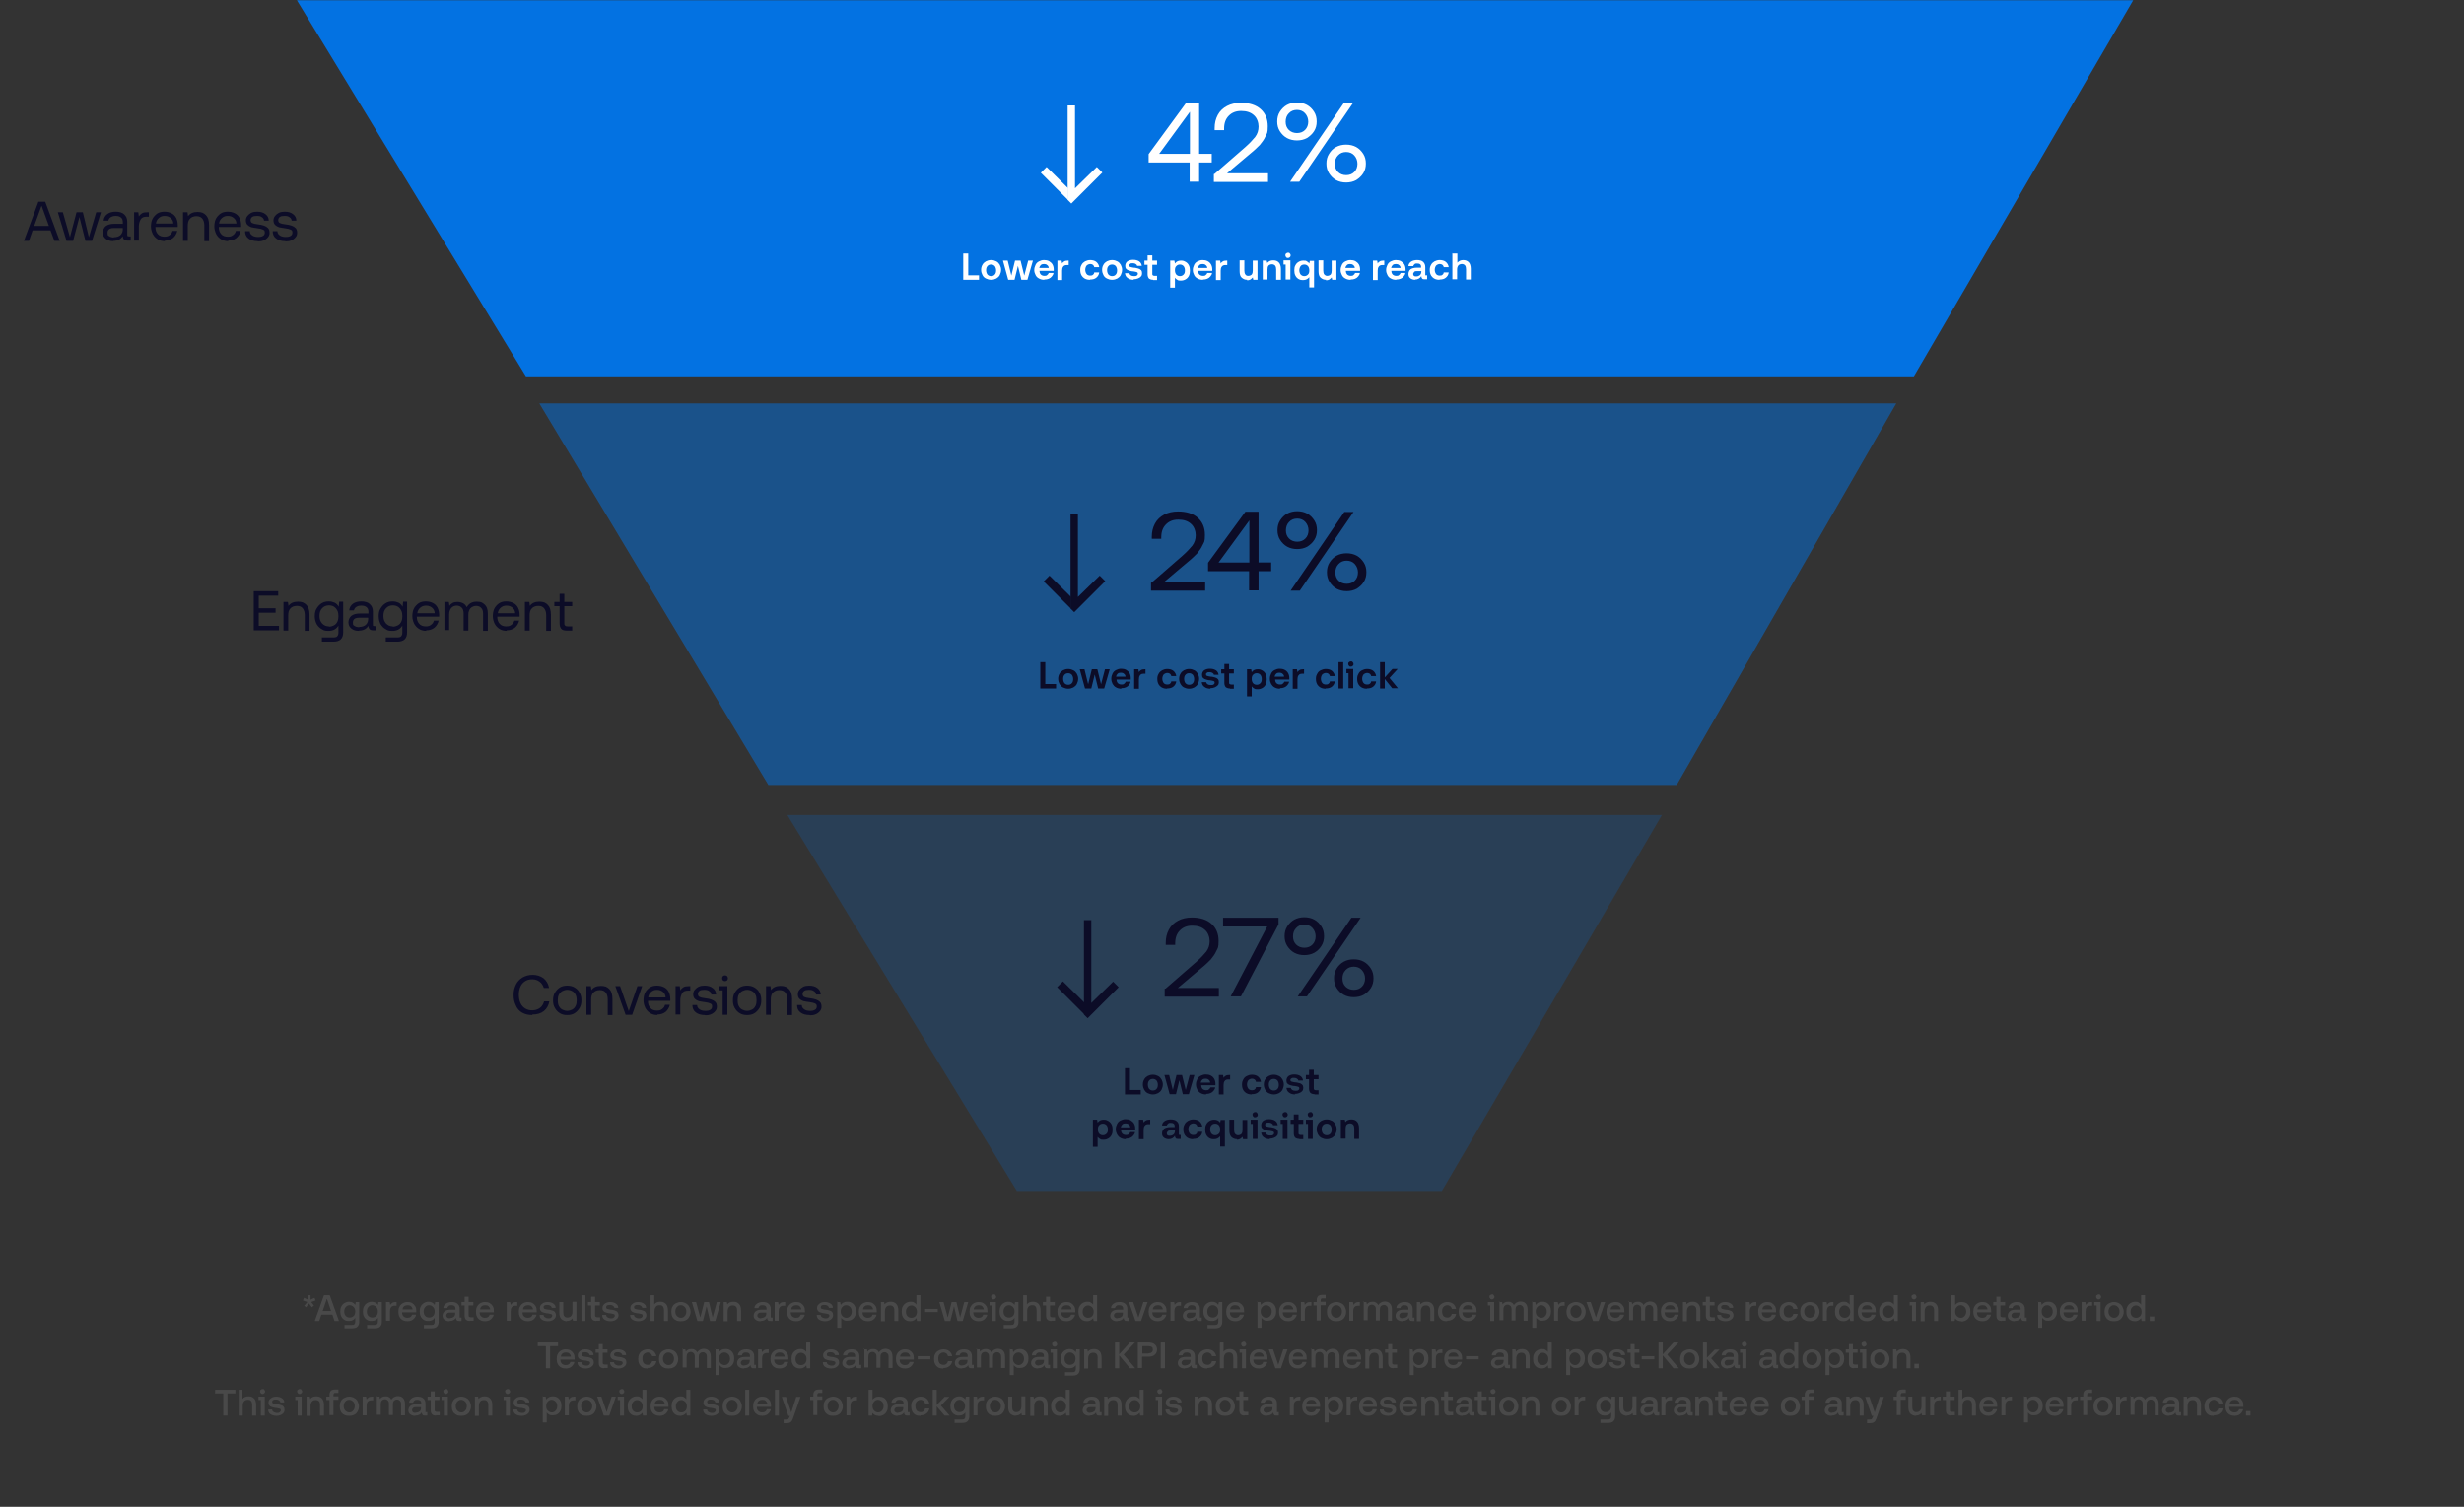
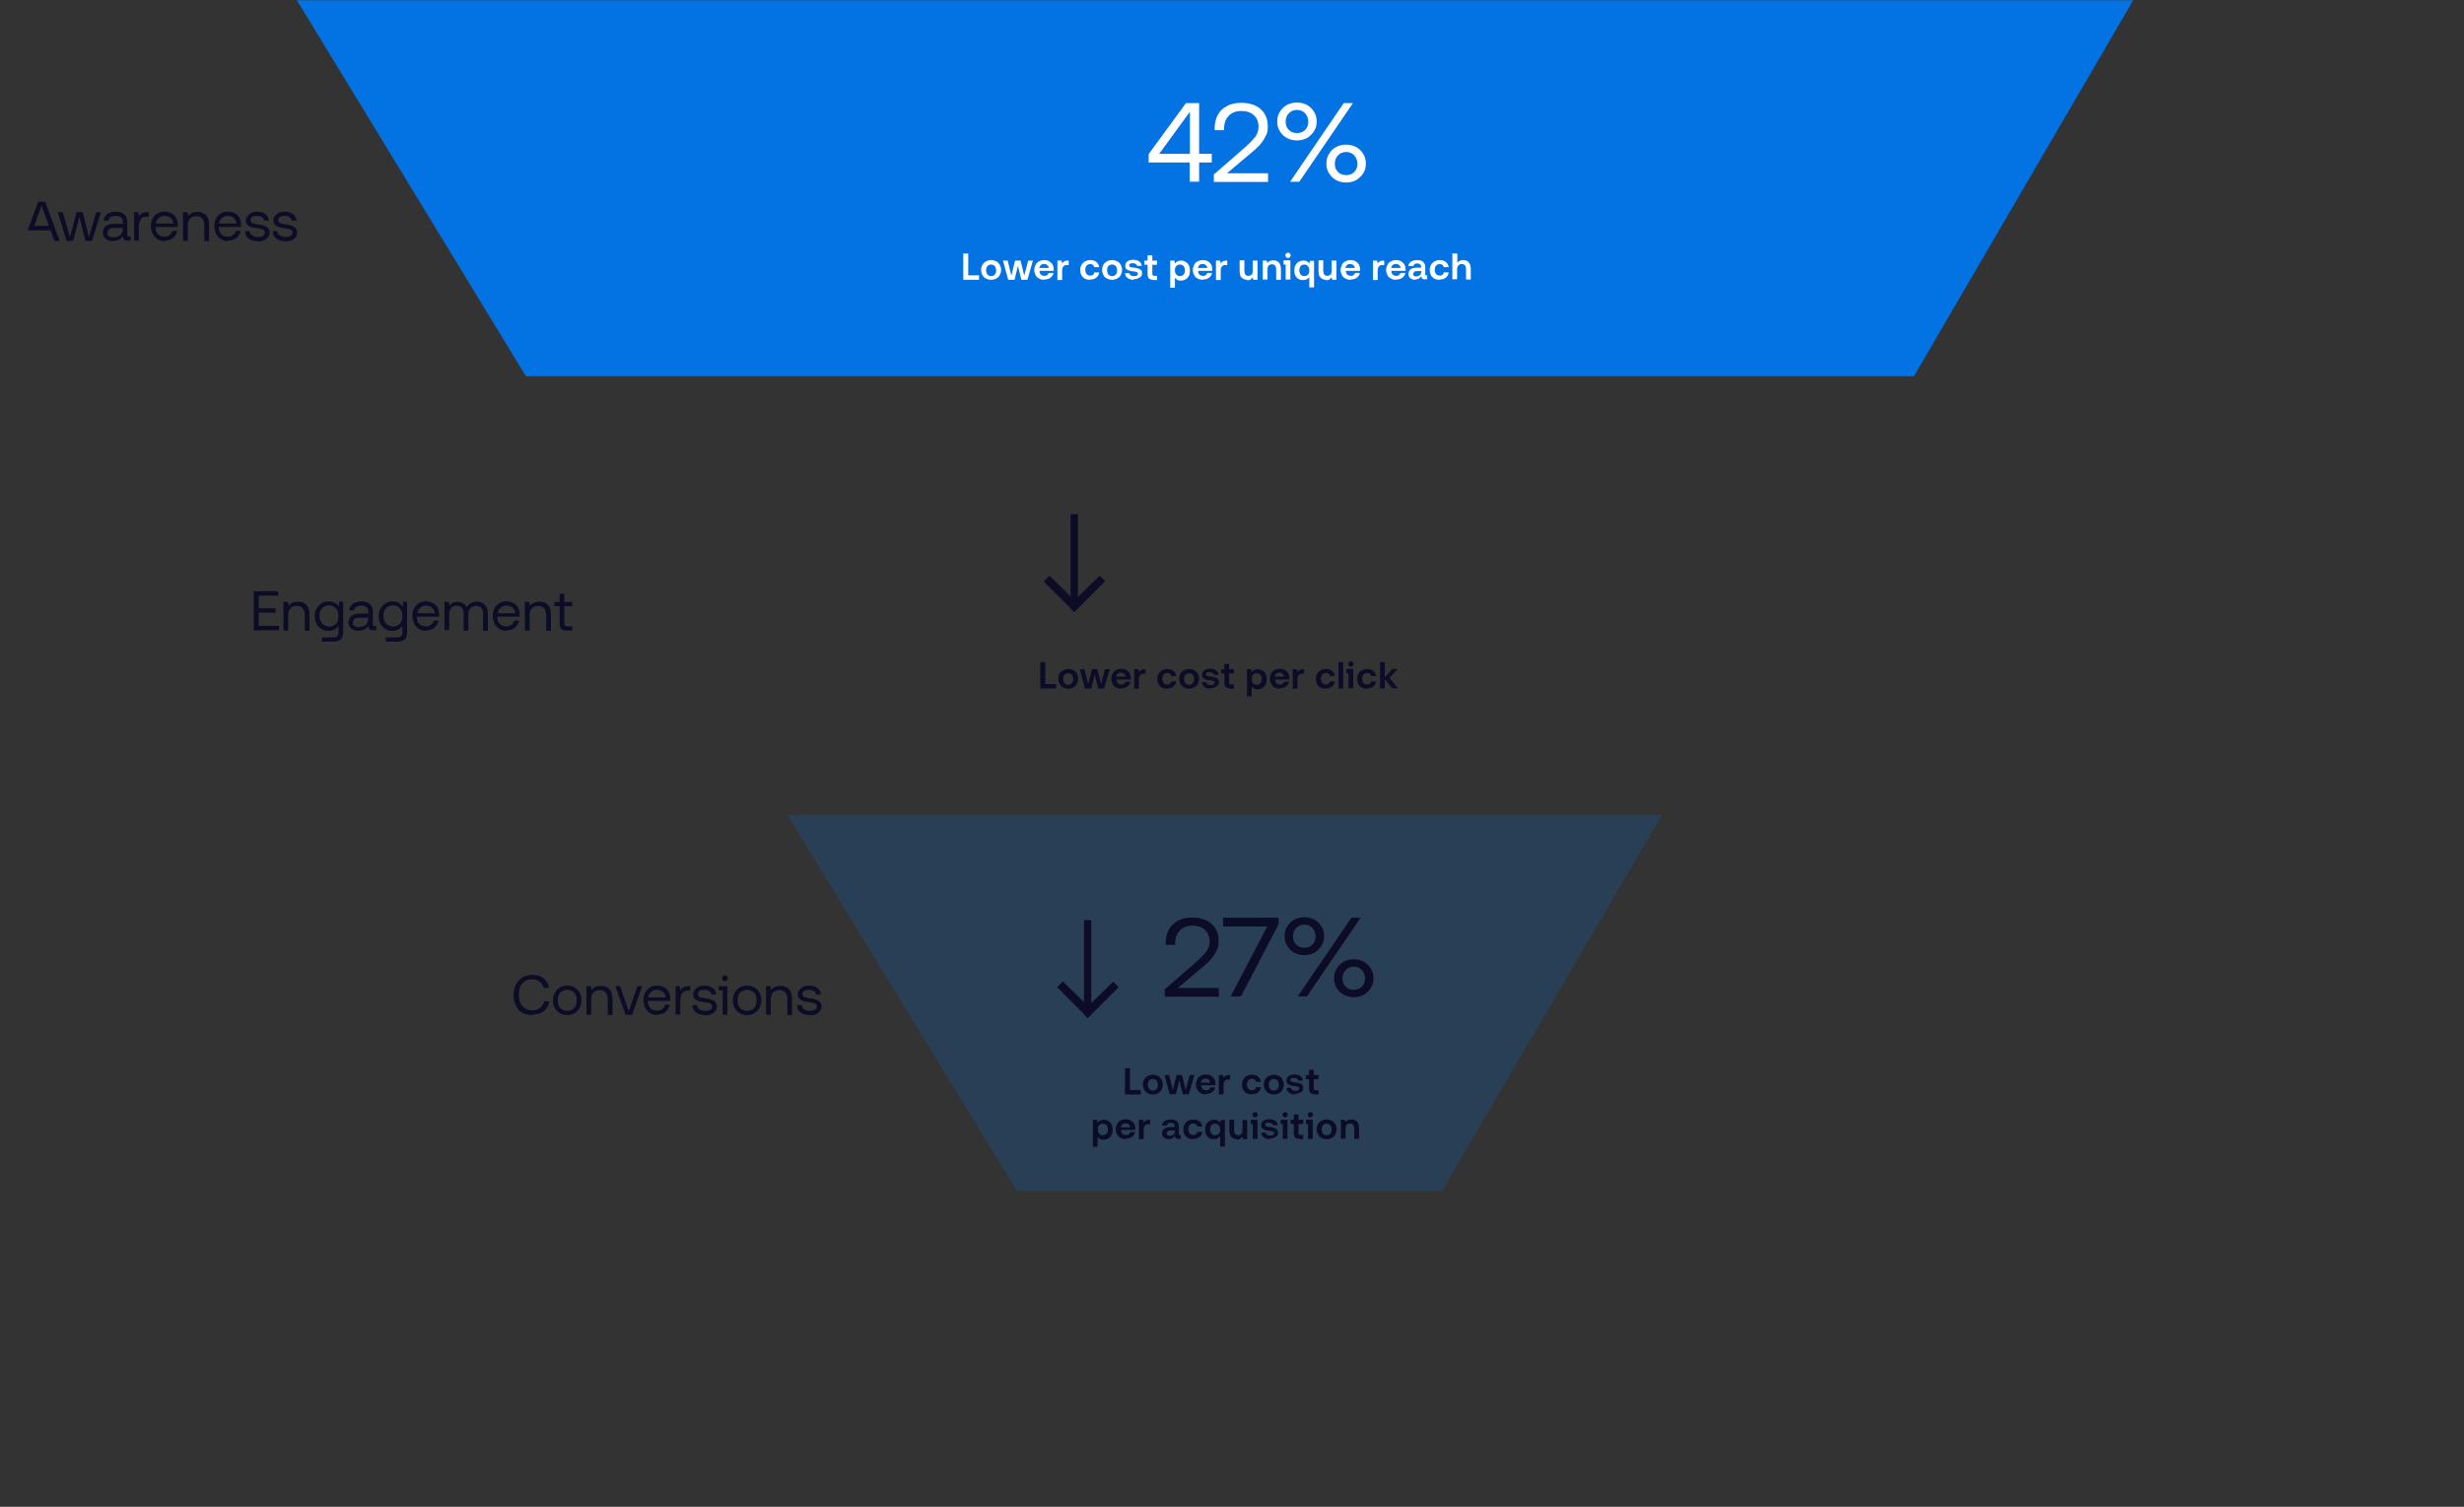
<svg xmlns="http://www.w3.org/2000/svg" id="Layer_1" version="1.1" viewBox="0 0 937 573">
  <rect x="0" y="0" width="937" height="573" fill="#333333" stroke="none" />
  <defs>
    <style>
      .st0 {
        fill: #4f4f4f;
        opacity: .8;
      }

      .st0, .st1, .st2 {
        isolation: isolate;
      }

      .st3, .st1, .st2 {
        fill: #0372e2;
      }

      .st4 {
        fill: #fff;
      }

      .st5 {
        fill: #0c0c27;
      }

      .st1 {
        opacity: .5;
      }

      .st2 {
        opacity: .2;
      }
    </style>
  </defs>
  <path class="st3" d="M811.2.1H112.9l87.1,143h527.8L811.2.1Z" />
-   <path class="st4" d="M408.9,40.1h-2.9v35.9l1.4,1.4,11.8-11.8-2.1-2.1-8.3,8.1v-31.5Z" />
-   <path class="st4" d="M398,63.5l-2.2,2.2,10.4,10.4v-4.5l-8.2-8.1Z" />
  <path class="st4" d="M452.5,61.8h-15.7v-3.2l14.2-19.4h5v19.3h4.8v3.3h-4.8v7.3h-3.6v-7.3ZM452.5,58.5v-16l-11.7,16h11.7ZM461.9,66.1l11.6-10.1c1.7-1.5,2.9-2.8,3.8-3.9.9-1.2,1.3-2.5,1.3-4s-.6-3.3-1.8-4.3c-1.2-1.1-2.8-1.6-4.8-1.6s-3.5.6-4.7,1.8c-1.2,1.2-1.8,2.8-1.8,4.9v.6h-3.6v-.8c0-1.9.4-3.5,1.2-5,.8-1.5,2-2.6,3.5-3.4,1.5-.8,3.3-1.2,5.3-1.2,3.2,0,5.7.8,7.5,2.4,1.8,1.6,2.7,3.8,2.7,6.5s-.3,2.7-.9,3.9c-.5,1.2-1.3,2.2-2.1,3.2-.9.9-2,2-3.5,3.2l-9,7.6h15.6v3.3h-20.6v-3ZM511,39.2h3.5l-20.4,29.9h-3.5l20.4-29.9ZM493.2,53.4c-1.4,0-2.7-.3-3.8-.9-1.1-.6-2-1.5-2.7-2.6-.7-1.1-1-2.3-1-3.7s.3-2.6,1-3.7c.7-1.1,1.6-2,2.7-2.6,1.1-.6,2.4-.9,3.8-.9s2.7.3,3.8.9c1.1.6,2,1.5,2.7,2.6.7,1.1,1,2.3,1,3.7s-.3,2.6-1,3.7c-.7,1.1-1.6,1.9-2.7,2.6-1.1.6-2.4.9-3.8.9ZM493.2,50.6c1.3,0,2.3-.4,3.1-1.2.8-.8,1.2-1.9,1.2-3.1s-.4-2.3-1.2-3.2c-.8-.9-1.9-1.3-3.1-1.3s-2.3.4-3.1,1.3c-.8.8-1.2,1.9-1.2,3.2s.4,2.3,1.2,3.1c.8.8,1.9,1.2,3.1,1.2ZM511.9,69.4c-1.4,0-2.7-.3-3.8-.9-1.1-.6-2-1.5-2.7-2.6-.7-1.1-1-2.3-1-3.7s.3-2.6,1-3.7c.7-1.1,1.5-2,2.7-2.6,1.1-.6,2.4-.9,3.8-.9s2.7.3,3.8.9c1.1.6,2,1.5,2.7,2.6.7,1.1,1,2.3,1,3.7s-.3,2.6-1,3.7c-.7,1.1-1.6,1.9-2.7,2.6-1.1.6-2.4.9-3.8.9ZM511.9,66.6c1.3,0,2.3-.4,3.1-1.2.8-.8,1.2-1.9,1.2-3.1s-.4-2.3-1.2-3.2c-.8-.9-1.9-1.3-3.1-1.3s-2.3.4-3.1,1.3c-.8.8-1.2,1.9-1.2,3.2s.4,2.3,1.2,3.1c.8.8,1.9,1.2,3.1,1.2Z" />
-   <path class="st1" d="M637.6,298.5l83.5-145.1H205.1l87.1,145.1h345.4Z" />
  <path class="st5" d="M395.6,251.8h1.9v8.3h4.1v1.7h-6v-10ZM406.2,261.9c-.7,0-1.4-.2-2-.5-.6-.3-1-.8-1.3-1.3-.3-.6-.5-1.2-.5-2s.2-1.4.5-1.9c.3-.6.8-1,1.3-1.3.6-.3,1.2-.5,2-.5s1.4.2,2,.5c.6.3,1,.8,1.3,1.3.3.6.5,1.2.5,1.9s-.2,1.4-.5,2c-.3.6-.8,1-1.3,1.3-.6.3-1.2.5-2,.5ZM406.2,260.4c.6,0,1.1-.2,1.4-.6.4-.4.5-1,.5-1.6s-.2-1.2-.5-1.6c-.4-.4-.8-.6-1.4-.6s-1.1.2-1.4.6c-.4.4-.5,1-.5,1.6s.2,1.2.5,1.6c.4.4.8.6,1.4.6ZM410.5,254.5h1.9l1.4,5.7,1.4-5.7h2.1l1.4,5.7,1.5-5.7h1.8l-2.1,7.3h-2.3l-1.3-5.3-1.3,5.3h-2.4l-2-7.3ZM426.4,261.9c-.8,0-1.5-.2-2-.5-.6-.3-1-.8-1.3-1.3-.3-.6-.5-1.2-.5-2s.2-1.4.5-2c.3-.6.7-1,1.3-1.3.6-.3,1.2-.5,1.9-.5s1.3.1,1.9.4c.5.3,1,.7,1.3,1.2.3.5.5,1.2.5,1.9v.6h-5.4c0,.6.2,1.1.5,1.4.3.3.8.5,1.3.5s.8,0,1.1-.3c.3-.2.5-.5.6-.8h1.8c0,.5-.3.9-.6,1.3-.3.4-.7.7-1.2.9-.5.2-1,.3-1.7.3ZM428,257.3c0-.5-.3-.9-.6-1.1-.3-.3-.7-.4-1.2-.4s-.9.1-1.2.4c-.3.3-.5.6-.6,1.1h3.6ZM431.3,254.5h1.6l.2,1.1c.2-.4.5-.6.8-.8.3-.2.8-.3,1.3-.3h.4v1.7h-.8c-.6,0-1,.2-1.3.6-.3.4-.4.9-.4,1.5v3.6h-1.8v-7.3ZM443.8,261.9c-1.1,0-2-.3-2.7-1-.7-.7-1-1.6-1-2.7s.2-1.4.5-2c.3-.6.8-1,1.3-1.3.6-.3,1.2-.5,2-.5s1.7.2,2.3.7c.6.5,1,1.2,1.1,2h-1.9c0-.4-.3-.7-.5-.9-.3-.2-.6-.3-1-.3s-1,.2-1.4.6c-.3.4-.5,1-.5,1.6s.2,1.2.5,1.6c.3.4.8.6,1.4.6s.8-.1,1-.3c.3-.2.5-.5.5-.9h1.9c-.1.9-.5,1.5-1.1,2-.6.5-1.4.7-2.4.7ZM452.2,261.9c-.8,0-1.4-.2-2-.5-.6-.3-1-.8-1.3-1.3-.3-.6-.5-1.2-.5-2s.2-1.4.5-1.9c.3-.6.8-1,1.3-1.3.6-.3,1.2-.5,2-.5s1.4.2,2,.5c.6.3,1,.8,1.3,1.3.3.6.5,1.2.5,1.9s-.2,1.4-.5,2c-.3.6-.8,1-1.3,1.3-.6.3-1.2.5-2,.5ZM452.2,260.4c.6,0,1.1-.2,1.4-.6.4-.4.5-1,.5-1.6s-.2-1.2-.5-1.6c-.4-.4-.8-.6-1.4-.6s-1.1.2-1.4.6c-.4.4-.5,1-.5,1.6s.2,1.2.5,1.6c.4.4.8.6,1.4.6ZM460.4,261.9c-1,0-1.8-.2-2.4-.7-.6-.4-.9-1-1-1.8h1.7c0,.3.2.6.5.8.3.2.7.3,1.2.3s.8,0,1.1-.2c.3-.2.4-.4.4-.7s-.1-.5-.4-.6c-.2-.1-.7-.2-1.3-.3-.7,0-1.2-.2-1.6-.3-.4-.1-.8-.3-1.1-.6-.3-.3-.4-.7-.4-1.2,0-.7.3-1.3.8-1.7.6-.4,1.3-.6,2.2-.6s1.7.2,2.3.6c.6.4.9,1,1,1.7h-1.8c0-.3-.2-.5-.5-.7-.3-.2-.6-.3-1.1-.3s-.8,0-1,.2c-.2.1-.4.3-.4.6s.1.5.4.6c.3.1.7.2,1.3.3.7,0,1.2.2,1.7.3.4.1.8.3,1.1.6.3.3.4.7.4,1.2s-.1.9-.4,1.2-.7.6-1.2.8c-.5.2-1,.3-1.7.3ZM467.7,261.8c-.7,0-1.2-.2-1.6-.5-.3-.4-.5-.9-.5-1.6v-3.6h-1.2v-1.6h1.2v-2h1.8v2h1.8v1.6h-1.8v3.4c0,.3,0,.5.2.6.1.1.3.2.6.2h1v1.6h-1.5ZM474.2,254.5h1.6l.2,1.1c.6-.8,1.3-1.1,2.3-1.1s1.2.2,1.8.5c.5.3.9.7,1.2,1.3.3.6.4,1.2.4,2s-.1,1.4-.4,2c-.3.6-.7,1-1.2,1.3-.5.3-1.1.5-1.8.5s-1,0-1.4-.3c-.4-.2-.7-.5-.9-.8v3.8h-1.8v-10.1ZM477.9,260.4c.6,0,1-.2,1.4-.6.4-.4.5-.9.5-1.6s-.2-1.2-.5-1.6c-.4-.4-.8-.6-1.4-.6s-1,.2-1.4.6c-.4.4-.5.9-.5,1.6s.2,1.2.5,1.6c.4.4.8.6,1.4.6ZM486.7,261.9c-.8,0-1.5-.2-2-.5-.6-.3-1-.8-1.3-1.3-.3-.6-.5-1.2-.5-2s.2-1.4.5-2c.3-.6.7-1,1.3-1.3.6-.3,1.2-.5,1.9-.5s1.3.1,1.9.4c.6.3,1,.7,1.3,1.2.3.5.5,1.2.5,1.9v.6h-5.4c0,.6.2,1.1.5,1.4.3.3.8.5,1.3.5s.8,0,1.1-.3c.3-.2.5-.5.6-.8h1.8c0,.5-.3.9-.6,1.3-.3.4-.7.7-1.2.9-.5.2-1,.3-1.6.3ZM488.3,257.3c0-.5-.3-.9-.6-1.1-.3-.3-.7-.4-1.2-.4s-.9.1-1.2.4c-.3.3-.5.6-.6,1.1h3.6ZM491.6,254.5h1.6l.2,1.1c.2-.4.5-.6.8-.8.3-.2.8-.3,1.3-.3h.4v1.7h-.8c-.6,0-1,.2-1.3.6-.3.4-.4.9-.4,1.5v3.6h-1.8v-7.3ZM504.1,261.9c-1.1,0-2-.3-2.7-1-.7-.7-1-1.6-1-2.7s.2-1.4.5-2c.3-.6.7-1,1.3-1.3.6-.3,1.2-.5,2-.5s1.7.2,2.3.7c.6.5,1,1.2,1.1,2h-1.9c0-.4-.3-.7-.5-.9-.3-.2-.6-.3-1-.3s-1,.2-1.4.6c-.3.4-.5,1-.5,1.6s.2,1.2.5,1.6c.3.4.8.6,1.4.6s.8-.1,1-.3c.3-.2.5-.5.5-.9h1.9c-.1.9-.5,1.5-1.1,2-.6.5-1.4.7-2.4.7ZM509,251.8h1.8v10h-1.8v-10ZM512.8,256h-.8v-1.6h2.6v7.3h-1.8v-5.7ZM513.7,253.5c-.3,0-.5,0-.7-.3-.2-.2-.3-.4-.3-.7s0-.5.3-.7c.2-.2.4-.3.7-.3s.5,0,.7.3c.2.2.3.4.3.7s0,.5-.3.7c-.2.2-.4.3-.7.3ZM519.8,261.9c-1.1,0-2-.3-2.7-1-.7-.7-1-1.6-1-2.7s.2-1.4.5-2c.3-.6.7-1,1.3-1.3.6-.3,1.2-.5,2-.5s1.7.2,2.3.7c.6.5,1,1.2,1.1,2h-1.9c0-.4-.3-.7-.5-.9-.3-.2-.6-.3-1-.3s-1,.2-1.4.6c-.3.4-.5,1-.5,1.6s.2,1.2.5,1.6c.3.4.8.6,1.4.6s.8-.1,1-.3c.3-.2.5-.5.5-.9h1.9c-.1.9-.5,1.5-1.1,2-.6.5-1.4.7-2.4.7ZM526.6,258.3v3.5h-1.8v-10h1.8v5.8l2.9-3.2h2l-3.1,3.4,3.2,3.9h-2.2l-2.8-3.5Z" />
  <path class="st5" d="M410,195.5h-2.9v35.9l1.4,1.4,11.8-11.8-2.1-2.1-8.3,8.1v-31.5Z" />
  <path class="st5" d="M399.1,218.9l-2.2,2.2,10.4,10.4v-4.5l-8.2-8.1Z" />
-   <path class="st5" d="M438,221.5l11.6-10.1c1.7-1.5,2.9-2.8,3.8-3.9.9-1.2,1.3-2.5,1.3-4s-.6-3.3-1.8-4.3c-1.2-1.1-2.8-1.6-4.8-1.6s-3.5.6-4.7,1.8c-1.2,1.2-1.8,2.8-1.8,4.9v.6h-3.6v-.8c0-1.9.4-3.5,1.2-5,.8-1.5,2-2.6,3.5-3.4,1.5-.8,3.3-1.2,5.3-1.2,3.2,0,5.7.8,7.5,2.4,1.8,1.6,2.7,3.8,2.7,6.5s-.3,2.7-.9,3.9c-.5,1.2-1.3,2.2-2.1,3.2-.9.9-2,2-3.5,3.2l-9,7.6h15.6v3.3h-20.6v-3ZM475.1,217.2h-15.7v-3.2l14.2-19.4h5v19.3h4.8v3.3h-4.8v7.3h-3.6v-7.3ZM475.1,213.9v-16l-11.7,16h11.7ZM511.2,194.7h3.5l-20.4,29.9h-3.5l20.4-29.9ZM493.3,208.8c-1.4,0-2.7-.3-3.8-.9-1.1-.6-2-1.5-2.7-2.6-.7-1.1-1-2.3-1-3.7s.3-2.6,1-3.7c.7-1.1,1.6-2,2.7-2.6,1.1-.6,2.4-.9,3.8-.9s2.7.3,3.8.9c1.1.6,2,1.5,2.7,2.6.7,1.1,1,2.3,1,3.7s-.3,2.6-1,3.7c-.7,1.1-1.6,1.9-2.7,2.6-1.1.6-2.4.9-3.8.9ZM493.3,206c1.3,0,2.3-.4,3.1-1.2.8-.8,1.2-1.9,1.2-3.1s-.4-2.3-1.2-3.2c-.8-.9-1.9-1.3-3.1-1.3s-2.3.4-3.1,1.3c-.8.8-1.2,1.9-1.2,3.2s.4,2.3,1.2,3.1c.8.8,1.9,1.2,3.1,1.2ZM512.1,224.8c-1.4,0-2.7-.3-3.8-.9-1.1-.6-2-1.5-2.7-2.6-.7-1.1-1-2.3-1-3.7s.3-2.6,1-3.7c.7-1.1,1.6-2,2.7-2.6,1.1-.6,2.4-.9,3.8-.9s2.7.3,3.8.9c1.1.6,2,1.5,2.7,2.6.7,1.1,1,2.3,1,3.7s-.3,2.6-1,3.7c-.7,1.1-1.6,1.9-2.7,2.6-1.1.6-2.4.9-3.8.9ZM512.1,222c1.3,0,2.3-.4,3.1-1.2.8-.8,1.2-1.9,1.2-3.1s-.4-2.3-1.2-3.2c-.8-.9-1.9-1.3-3.1-1.3s-2.3.4-3.1,1.3c-.8.8-1.2,1.9-1.2,3.2s.4,2.3,1.2,3.1c.8.8,1.9,1.2,3.1,1.2Z" />
  <path class="st2" d="M386.8,452.9h161.5l83.7-143h-332.6l87.3,143Z" />
  <path class="st5" d="M427.8,406.2h1.9v8.3h4.1v1.7h-6v-10ZM438.4,416.2c-.7,0-1.4-.2-2-.5-.6-.3-1-.8-1.3-1.3-.3-.6-.5-1.2-.5-2s.2-1.4.5-1.9c.3-.6.8-1,1.3-1.3.6-.3,1.2-.5,2-.5s1.4.2,2,.5c.6.3,1,.8,1.3,1.3.3.6.5,1.2.5,1.9s-.2,1.4-.5,2c-.3.6-.8,1-1.3,1.3-.6.3-1.2.5-2,.5ZM438.4,414.7c.6,0,1.1-.2,1.4-.6.4-.4.5-1,.5-1.6s-.2-1.2-.5-1.6c-.4-.4-.8-.6-1.4-.6s-1.1.2-1.4.6c-.4.4-.5,1-.5,1.6s.2,1.2.5,1.6c.4.4.8.6,1.4.6ZM442.7,408.8h1.9l1.4,5.7,1.4-5.7h2.1l1.4,5.7,1.5-5.7h1.8l-2.1,7.3h-2.3l-1.3-5.3-1.3,5.3h-2.4l-2-7.3ZM458.6,416.2c-.8,0-1.5-.2-2-.5-.6-.3-1-.8-1.3-1.3-.3-.6-.5-1.2-.5-2s.2-1.4.5-2c.3-.6.7-1,1.3-1.3.6-.3,1.2-.5,1.9-.5s1.3.1,1.9.4c.6.3,1,.7,1.3,1.2.3.5.5,1.2.5,1.9v.6h-5.4c0,.6.2,1.1.5,1.4.3.3.8.5,1.3.5s.8,0,1.1-.3c.3-.2.5-.5.6-.8h1.8c0,.5-.3.9-.6,1.3-.3.4-.7.7-1.2.9-.5.2-1,.3-1.6.3ZM460.2,411.7c0-.5-.3-.9-.6-1.1-.3-.3-.7-.4-1.2-.4s-.9.1-1.2.4-.5.6-.6,1.1h3.6ZM463.5,408.8h1.6l.2,1.1c.2-.4.5-.6.8-.8.3-.2.8-.3,1.3-.3h.4v1.7h-.8c-.6,0-1,.2-1.3.6-.3.4-.4.9-.4,1.5v3.6h-1.8v-7.3ZM476,416.2c-1.1,0-2-.3-2.7-1-.7-.7-1-1.6-1-2.7s.2-1.4.5-2c.3-.6.7-1,1.3-1.3.6-.3,1.2-.5,2-.5s1.7.2,2.3.7c.6.5,1,1.2,1.1,2h-1.9c0-.4-.3-.7-.5-.9-.3-.2-.6-.3-1-.3s-1,.2-1.4.6c-.3.4-.5,1-.5,1.6s.2,1.2.5,1.6c.3.4.8.6,1.4.6s.8-.1,1-.3c.3-.2.5-.5.5-.9h1.9c-.1.9-.5,1.5-1.1,2-.6.5-1.4.7-2.4.7ZM484.4,416.2c-.7,0-1.4-.2-2-.5-.6-.3-1-.8-1.3-1.3-.3-.6-.5-1.2-.5-2s.2-1.4.5-1.9c.3-.6.8-1,1.3-1.3.6-.3,1.2-.5,2-.5s1.4.2,2,.5c.6.3,1,.8,1.3,1.3.3.6.5,1.2.5,1.9s-.2,1.4-.5,2c-.3.6-.8,1-1.3,1.3-.6.3-1.2.5-2,.5ZM484.4,414.7c.6,0,1.1-.2,1.4-.6.4-.4.5-1,.5-1.6s-.2-1.2-.5-1.6c-.4-.4-.8-.6-1.4-.6s-1.1.2-1.4.6c-.4.4-.5,1-.5,1.6s.2,1.2.5,1.6c.4.4.8.6,1.4.6ZM492.6,416.2c-1,0-1.8-.2-2.4-.7-.6-.4-.9-1-1-1.8h1.7c0,.3.2.6.5.8.3.2.7.3,1.2.3s.8,0,1.1-.2c.3-.2.4-.4.4-.7s-.1-.5-.4-.6c-.2-.1-.7-.2-1.3-.3-.7,0-1.2-.2-1.7-.3-.4-.1-.8-.3-1.1-.6-.3-.3-.4-.7-.4-1.2,0-.7.3-1.3.8-1.7.6-.4,1.3-.6,2.2-.6s1.7.2,2.3.6c.6.4.9,1,1,1.7h-1.8c0-.3-.2-.5-.5-.7-.3-.2-.6-.3-1.1-.3s-.8,0-1,.2c-.2.1-.4.3-.4.6s.1.5.4.6c.3.1.7.2,1.3.3.7,0,1.2.2,1.7.3s.8.3,1.1.6c.3.3.4.7.4,1.2s-.1.9-.4,1.2c-.3.4-.7.6-1.2.8-.5.2-1,.3-1.7.3ZM499.9,416.1c-.7,0-1.2-.2-1.6-.5-.3-.4-.5-.9-.5-1.6v-3.6h-1.2v-1.6h1.2v-2h1.8v2h1.8v1.6h-1.8v3.4c0,.3,0,.5.2.6.1.1.3.2.6.2h1v1.6h-1.5ZM415.6,425.8h1.6l.2,1.1c.6-.8,1.3-1.1,2.3-1.1s1.2.2,1.8.5c.5.3.9.7,1.2,1.3.3.6.4,1.2.4,2s-.1,1.4-.4,2c-.3.6-.7,1-1.2,1.3-.5.3-1.1.5-1.8.5s-1,0-1.4-.3c-.4-.2-.7-.5-.9-.8v3.8h-1.8v-10.1ZM419.4,431.7c.6,0,1-.2,1.4-.6.4-.4.5-.9.5-1.6s-.2-1.2-.5-1.6c-.4-.4-.8-.6-1.4-.6s-1,.2-1.4.6c-.4.4-.5.9-.5,1.6s.2,1.2.5,1.6c.4.4.8.6,1.4.6ZM428.1,433.2c-.8,0-1.5-.2-2-.5-.6-.3-1-.8-1.3-1.3-.3-.6-.5-1.2-.5-2s.2-1.4.5-2c.3-.6.7-1,1.3-1.3.6-.3,1.2-.5,1.9-.5s1.3.1,1.9.4c.5.3,1,.7,1.3,1.2.3.5.5,1.2.5,1.9v.6h-5.4c0,.6.2,1.1.5,1.4.3.3.8.5,1.3.5s.8,0,1.1-.3c.3-.2.5-.5.6-.8h1.8c0,.5-.3.9-.6,1.3-.3.4-.7.7-1.2.9-.5.2-1,.3-1.7.3ZM429.8,428.7c0-.5-.3-.9-.6-1.1-.3-.3-.7-.4-1.2-.4s-.9.1-1.2.4-.5.6-.6,1.1h3.6ZM433.1,425.8h1.6l.2,1.1c.2-.4.5-.6.8-.8.3-.2.8-.3,1.3-.3h.4v1.7h-.8c-.6,0-1,.2-1.3.6-.3.4-.4.9-.4,1.5v3.6h-1.8v-7.3ZM444.6,433.2c-.8,0-1.5-.2-2-.6-.5-.4-.7-.9-.7-1.6s.3-1.4.8-1.8c.6-.4,1.4-.6,2.4-.6h1.6v-.4c0-.4-.1-.7-.4-.9-.2-.2-.6-.3-1.1-.3s-.8,0-1,.3c-.3.2-.4.4-.5.7h-1.8c0-.7.4-1.3,1-1.7.6-.4,1.4-.6,2.3-.6s1.8.2,2.3.7c.6.5.8,1.1.8,2v2.7c0,.2,0,.3,0,.4,0,0,.2.1.4.1h.3v1.5h-.9c-.5,0-.8,0-1-.3-.2-.2-.3-.5-.3-.9-.5.8-1.3,1.3-2.4,1.3ZM444.9,431.9c.6,0,1-.2,1.4-.5.3-.3.5-.8.5-1.3v-.2h-1.7c-.4,0-.8,0-1,.3s-.4.4-.4.8.1.5.3.7c.2.2.5.2.9.2ZM453.7,433.2c-1.1,0-2-.3-2.7-1-.7-.7-1-1.6-1-2.7s.2-1.4.5-2c.3-.6.8-1,1.3-1.3.6-.3,1.2-.5,2-.5s1.7.2,2.3.7c.6.5,1,1.2,1.1,2h-1.9c0-.4-.3-.7-.5-.9-.3-.2-.6-.3-1-.3s-1,.2-1.4.6c-.3.4-.5,1-.5,1.6s.2,1.2.5,1.6c.3.4.8.6,1.4.6s.8-.1,1-.3c.3-.2.5-.5.5-.9h1.9c-.1.9-.5,1.5-1.1,2-.6.5-1.4.7-2.4.7ZM464,432.1c-.6.7-1.3,1.1-2.3,1.1s-1.2-.1-1.8-.4c-.5-.3-.9-.7-1.2-1.3-.3-.6-.4-1.2-.4-2s.1-1.4.4-1.9c.3-.6.7-1,1.2-1.3.5-.3,1.1-.5,1.8-.5s1,.1,1.4.3c.4.2.7.5.9.8l.2-1h1.6v10.1h-1.8v-3.9ZM462.1,431.7c.6,0,1-.2,1.4-.6.4-.4.5-.9.5-1.6s-.2-1.2-.5-1.6c-.4-.4-.8-.6-1.4-.6s-1.1.2-1.4.6c-.4.4-.5,1-.5,1.6s.2,1.2.5,1.6c.4.4.8.6,1.4.6ZM470.4,433.2c-.9,0-1.5-.3-2.1-.8-.5-.5-.8-1.4-.8-2.5v-4.1h1.8v3.9c0,.6.1,1.1.4,1.5.3.3.6.5,1.1.5s1-.2,1.3-.5c.3-.4.4-.9.4-1.5v-3.8h1.8v7.3h-1.6l-.2-.9c-.3.3-.6.6-.9.8-.4.2-.8.3-1.3.3ZM476.4,427.4h-.8v-1.6h2.6v7.3h-1.8v-5.7ZM477.3,424.9c-.3,0-.5,0-.7-.3-.2-.2-.3-.4-.3-.7s0-.5.3-.7c.2-.2.4-.3.7-.3s.5,0,.7.3c.2.2.3.4.3.7s0,.5-.3.7c-.2.2-.4.3-.7.3ZM483,433.2c-1,0-1.8-.2-2.4-.7-.6-.4-.9-1-1-1.8h1.7c0,.3.2.6.5.8.3.2.7.3,1.2.3s.8,0,1.1-.2c.3-.2.4-.4.4-.7s-.1-.5-.4-.6c-.2-.1-.7-.2-1.3-.3-.7,0-1.2-.2-1.7-.3-.4-.1-.8-.3-1.1-.6-.3-.3-.4-.7-.4-1.2,0-.7.3-1.3.8-1.7.6-.4,1.3-.6,2.2-.6s1.7.2,2.3.6c.6.4.9,1,1,1.7h-1.8c0-.3-.2-.5-.5-.7-.3-.2-.6-.3-1.1-.3s-.8,0-1,.2c-.2.1-.4.3-.4.6s.1.5.4.6c.3.1.7.2,1.3.3.7,0,1.2.2,1.7.3.4.1.8.3,1.1.6.3.3.4.7.4,1.2s-.1.9-.4,1.2c-.3.4-.7.6-1.2.8-.5.2-1,.3-1.7.3ZM487.8,427.4h-.8v-1.6h2.6v7.3h-1.8v-5.7ZM488.7,424.9c-.3,0-.5,0-.7-.3-.2-.2-.3-.4-.3-.7s0-.5.3-.7c.2-.2.4-.3.7-.3s.5,0,.7.3c.2.2.3.4.3.7s-.1.5-.3.7c-.2.2-.4.3-.7.3ZM494.1,433.1c-.7,0-1.2-.2-1.6-.5-.3-.4-.5-.9-.5-1.6v-3.6h-1.2v-1.6h1.2v-2h1.8v2h1.8v1.6h-1.8v3.4c0,.3,0,.5.2.6.1.1.3.2.6.2h1v1.6h-1.5ZM497.4,427.4h-.8v-1.6h2.6v7.3h-1.8v-5.7ZM498.3,424.9c-.3,0-.5,0-.7-.3-.2-.2-.3-.4-.3-.7s0-.5.3-.7c.2-.2.4-.3.7-.3s.5,0,.7.3c.2.2.3.4.3.7s-.1.5-.3.7c-.2.2-.4.3-.7.3ZM504.5,433.2c-.8,0-1.4-.2-2-.5-.6-.3-1-.8-1.3-1.3-.3-.6-.5-1.2-.5-2s.2-1.4.5-1.9c.3-.6.8-1,1.3-1.3.6-.3,1.2-.5,2-.5s1.4.2,2,.5c.6.3,1,.8,1.3,1.3.3.6.5,1.2.5,1.9s-.2,1.4-.5,2c-.3.6-.8,1-1.3,1.3-.6.3-1.2.5-2,.5ZM504.5,431.7c.6,0,1.1-.2,1.4-.6.4-.4.5-1,.5-1.6s-.2-1.2-.5-1.6c-.4-.4-.8-.6-1.4-.6s-1.1.2-1.4.6c-.4.4-.5,1-.5,1.6s.2,1.2.5,1.6c.4.4.8.6,1.4.6ZM509.8,425.8h1.6l.2.9c.6-.7,1.3-1,2.3-1s1.6.3,2.1.8c.5.5.8,1.4.8,2.5v4.1h-1.8v-3.9c0-.6-.1-1.1-.4-1.5-.3-.3-.7-.5-1.2-.5s-1,.2-1.3.5c-.3.4-.4.9-.4,1.5v3.8h-1.8v-7.3Z" />
  <path class="st5" d="M443.3,375.9l11.6-10.1c1.7-1.5,2.9-2.8,3.8-3.9.9-1.2,1.3-2.5,1.3-4s-.6-3.3-1.8-4.3c-1.2-1.1-2.8-1.6-4.8-1.6s-3.5.6-4.7,1.8c-1.2,1.2-1.8,2.8-1.8,4.9v.6h-3.6v-.8c0-1.9.4-3.5,1.2-5,.8-1.5,2-2.6,3.5-3.4,1.5-.8,3.3-1.2,5.2-1.2,3.2,0,5.7.8,7.5,2.4,1.8,1.6,2.7,3.8,2.7,6.5s-.3,2.7-.9,3.9c-.5,1.2-1.3,2.2-2.1,3.2-.9.9-2,2-3.5,3.2l-9,7.6h15.6v3.3h-20.6v-3ZM481.9,352.3h-16.8v-3.3h21.1v2.5l-14.3,27.4h-3.9l13.9-26.6ZM513.9,349h3.5l-20.4,29.9h-3.5l20.4-29.9ZM496,363.2c-1.4,0-2.7-.3-3.8-.9-1.1-.6-2-1.5-2.7-2.6-.7-1.1-1-2.3-1-3.7s.3-2.6,1-3.7c.7-1.1,1.6-2,2.7-2.6s2.4-.9,3.8-.9,2.7.3,3.8.9c1.1.6,2,1.5,2.7,2.6.7,1.1,1,2.3,1,3.7s-.3,2.6-1,3.7c-.7,1.1-1.5,1.9-2.7,2.6-1.1.6-2.4.9-3.8.9ZM496,360.4c1.3,0,2.3-.4,3.1-1.2.8-.8,1.2-1.9,1.2-3.1s-.4-2.3-1.2-3.2c-.8-.9-1.9-1.3-3.1-1.3s-2.3.4-3.1,1.3c-.8.8-1.2,1.9-1.2,3.2s.4,2.3,1.2,3.1c.8.8,1.9,1.2,3.1,1.2ZM514.8,379.2c-1.4,0-2.7-.3-3.8-.9-1.1-.6-2-1.5-2.7-2.6-.7-1.1-1-2.3-1-3.7s.3-2.6,1-3.7c.7-1.1,1.6-2,2.7-2.6,1.1-.6,2.4-.9,3.8-.9s2.7.3,3.8.9c1.1.6,2,1.5,2.7,2.6.7,1.1,1,2.3,1,3.7s-.3,2.6-1,3.7c-.7,1.1-1.6,1.9-2.7,2.6-1.1.6-2.4.9-3.8.9ZM514.8,376.4c1.3,0,2.3-.4,3.1-1.2.8-.8,1.2-1.9,1.2-3.1s-.4-2.3-1.2-3.2c-.8-.9-1.9-1.3-3.1-1.3s-2.3.4-3.1,1.3c-.8.8-1.2,1.9-1.2,3.2s.4,2.3,1.2,3.1c.8.8,1.9,1.2,3.1,1.2Z" />
  <path class="st5" d="M415.1,349.9h-2.9v35.9l1.4,1.4,11.8-11.8-2.1-2.1-8.3,8.1v-31.5Z" />
  <path class="st5" d="M404.2,373.2l-2.2,2.2,10.4,10.4v-4.5l-8.2-8.1Z" />
-   <path class="st5" d="M14.6,76.7h2.6l5.5,14.9h-2l-1.5-4h-6.8l-1.4,4h-1.9l5.5-14.9ZM18.6,85.9l-2.8-7.7-2.8,7.7h5.5ZM22.1,80.7h1.8l2.7,9.5,2.5-9.5h2.4l2.3,9.5,2.8-9.5h1.8l-3.4,10.9h-2.5l-2.3-9.1-2.4,9.1h-2.5l-3.3-10.9ZM43.1,91.7c-1.2,0-2.2-.3-2.9-.9-.7-.6-1.1-1.3-1.1-2.3s.4-1.9,1.1-2.5c.8-.6,1.8-.9,3.3-.9h3.2v-.7c0-.7-.2-1.3-.7-1.7-.5-.4-1.1-.6-2-.6s-1.4.2-1.9.5c-.5.3-.8.8-.9,1.3h-1.8c.1-1.1.6-1.9,1.4-2.5.8-.6,1.9-.9,3.2-.9s2.5.3,3.2,1c.8.7,1.2,1.6,1.2,2.9v4.8c0,.3,0,.5.1.6.1,0,.3.1.6.1h.6v1.6h-1c-.7,0-1.2-.1-1.5-.4-.3-.3-.5-.7-.5-1.3-.4.5-.8,1-1.4,1.3-.6.3-1.3.5-2.2.5ZM43.3,90.2c1.1,0,1.9-.3,2.5-.8.6-.6.9-1.3.9-2.2v-.5h-3.4c-1.6,0-2.4.6-2.4,1.8s.2,1,.6,1.3c.4.3,1,.5,1.8.5ZM51.1,80.7h1.5l.2,1.6c.3-.5.7-.9,1.2-1.2.5-.3,1.2-.4,2.1-.4h.5v1.7h-.9c-1,0-1.8.3-2.2,1-.4.7-.7,1.6-.7,2.6v5.5h-1.8v-10.9ZM62.8,91.7c-1.1,0-2-.2-2.8-.7-.8-.5-1.4-1.1-1.9-2-.4-.9-.7-1.8-.7-2.9s.2-2.1.6-2.9c.4-.8,1.1-1.5,1.8-2,.8-.5,1.7-.7,2.7-.7s1.9.2,2.7.6c.8.4,1.4,1,1.8,1.8.4.8.6,1.7.6,2.8v.6h-8.5c0,1.2.3,2,.9,2.7.6.7,1.5,1,2.5,1s1.5-.2,2-.6c.6-.4.9-.9,1.1-1.6h1.8c-.2,1.1-.8,2-1.6,2.7-.9.7-1.9,1-3.2,1ZM65.9,85c0-.9-.4-1.6-1-2.1-.6-.5-1.3-.8-2.3-.8s-1.6.3-2.2.8c-.6.5-1,1.2-1.1,2.1h6.6ZM69.8,80.7h1.5l.2,1.5c.8-1.1,2-1.6,3.6-1.6s2.4.4,3.2,1.2c.8.8,1.2,2,1.2,3.8v6.1h-1.8v-6c0-1.1-.3-2-.8-2.6-.5-.6-1.2-.9-2.2-.9s-1.9.3-2.5,1c-.6.6-.8,1.5-.8,2.7v5.7h-1.8v-10.9ZM86.9,91.7c-1.1,0-2-.2-2.8-.7-.8-.5-1.4-1.1-1.9-2-.4-.9-.7-1.8-.7-2.9s.2-2.1.6-2.9c.4-.8,1.1-1.5,1.8-2,.8-.5,1.7-.7,2.7-.7s1.9.2,2.7.6c.8.4,1.4,1,1.8,1.8.4.8.6,1.7.6,2.8v.6h-8.5c0,1.2.3,2,.9,2.7.6.7,1.5,1,2.5,1s1.5-.2,2-.6c.6-.4.9-.9,1.1-1.6h1.8c-.2,1.1-.8,2-1.6,2.7-.9.7-1.9,1-3.2,1ZM89.9,85c0-.9-.4-1.6-1-2.1-.6-.5-1.3-.8-2.3-.8s-1.6.3-2.2.8c-.6.5-1,1.2-1.1,2.1h6.6ZM98,91.7c-1.4,0-2.6-.3-3.5-1-.9-.7-1.3-1.6-1.3-2.8h1.8c0,.7.3,1.2.9,1.6.5.4,1.3.6,2.2.6s1.4-.1,1.9-.4c.5-.3.7-.7.7-1.3s-.2-.9-.7-1.1c-.4-.2-1.1-.4-2-.5-1-.1-1.8-.3-2.4-.4-.6-.2-1.1-.5-1.5-.9-.4-.4-.6-1-.6-1.7s.2-1.2.6-1.7c.4-.5.9-.9,1.5-1.2.7-.3,1.4-.4,2.2-.4,1.3,0,2.3.3,3.1.9.8.6,1.3,1.4,1.3,2.5h-1.8c0-.5-.3-1-.8-1.3-.5-.4-1.1-.5-1.9-.5s-1.4.1-1.8.4c-.4.3-.6.7-.6,1.2s.2.9.6,1.1c.4.2,1.1.4,2.1.5,1,.1,1.8.3,2.4.5.6.2,1.1.5,1.5.9.4.4.6,1,.6,1.8s-.2,1.2-.6,1.7c-.4.5-.9.9-1.6,1.2-.7.3-1.4.4-2.2.4ZM108.5,91.7c-1.4,0-2.6-.3-3.5-1-.9-.7-1.3-1.6-1.3-2.8h1.8c0,.7.3,1.2.9,1.6.5.4,1.3.6,2.2.6s1.4-.1,1.9-.4c.5-.3.7-.7.7-1.3s-.2-.9-.7-1.1-1.1-.4-2-.5c-1-.1-1.8-.3-2.4-.4-.6-.2-1.1-.5-1.5-.9-.4-.4-.6-1-.6-1.7s.2-1.2.6-1.7c.4-.5.9-.9,1.5-1.2.7-.3,1.4-.4,2.2-.4,1.3,0,2.3.3,3.1.9.8.6,1.3,1.4,1.3,2.5h-1.8c0-.5-.3-1-.8-1.3-.5-.4-1.1-.5-1.9-.5s-1.4.1-1.8.4c-.4.3-.6.7-.6,1.2s.2.9.6,1.1c.4.2,1.1.4,2.1.5,1,.1,1.8.3,2.4.5.6.2,1.1.5,1.5.9.4.4.6,1,.6,1.8s-.2,1.2-.6,1.7c-.4.5-.9.9-1.6,1.2-.7.3-1.4.4-2.2.4Z" />
+   <path class="st5" d="M14.6,76.7h2.6l5.5,14.9h-2l-1.5-4h-6.8h-1.9l5.5-14.9ZM18.6,85.9l-2.8-7.7-2.8,7.7h5.5ZM22.1,80.7h1.8l2.7,9.5,2.5-9.5h2.4l2.3,9.5,2.8-9.5h1.8l-3.4,10.9h-2.5l-2.3-9.1-2.4,9.1h-2.5l-3.3-10.9ZM43.1,91.7c-1.2,0-2.2-.3-2.9-.9-.7-.6-1.1-1.3-1.1-2.3s.4-1.9,1.1-2.5c.8-.6,1.8-.9,3.3-.9h3.2v-.7c0-.7-.2-1.3-.7-1.7-.5-.4-1.1-.6-2-.6s-1.4.2-1.9.5c-.5.3-.8.8-.9,1.3h-1.8c.1-1.1.6-1.9,1.4-2.5.8-.6,1.9-.9,3.2-.9s2.5.3,3.2,1c.8.7,1.2,1.6,1.2,2.9v4.8c0,.3,0,.5.1.6.1,0,.3.1.6.1h.6v1.6h-1c-.7,0-1.2-.1-1.5-.4-.3-.3-.5-.7-.5-1.3-.4.5-.8,1-1.4,1.3-.6.3-1.3.5-2.2.5ZM43.3,90.2c1.1,0,1.9-.3,2.5-.8.6-.6.9-1.3.9-2.2v-.5h-3.4c-1.6,0-2.4.6-2.4,1.8s.2,1,.6,1.3c.4.3,1,.5,1.8.5ZM51.1,80.7h1.5l.2,1.6c.3-.5.7-.9,1.2-1.2.5-.3,1.2-.4,2.1-.4h.5v1.7h-.9c-1,0-1.8.3-2.2,1-.4.7-.7,1.6-.7,2.6v5.5h-1.8v-10.9ZM62.8,91.7c-1.1,0-2-.2-2.8-.7-.8-.5-1.4-1.1-1.9-2-.4-.9-.7-1.8-.7-2.9s.2-2.1.6-2.9c.4-.8,1.1-1.5,1.8-2,.8-.5,1.7-.7,2.7-.7s1.9.2,2.7.6c.8.4,1.4,1,1.8,1.8.4.8.6,1.7.6,2.8v.6h-8.5c0,1.2.3,2,.9,2.7.6.7,1.5,1,2.5,1s1.5-.2,2-.6c.6-.4.9-.9,1.1-1.6h1.8c-.2,1.1-.8,2-1.6,2.7-.9.7-1.9,1-3.2,1ZM65.9,85c0-.9-.4-1.6-1-2.1-.6-.5-1.3-.8-2.3-.8s-1.6.3-2.2.8c-.6.5-1,1.2-1.1,2.1h6.6ZM69.8,80.7h1.5l.2,1.5c.8-1.1,2-1.6,3.6-1.6s2.4.4,3.2,1.2c.8.8,1.2,2,1.2,3.8v6.1h-1.8v-6c0-1.1-.3-2-.8-2.6-.5-.6-1.2-.9-2.2-.9s-1.9.3-2.5,1c-.6.6-.8,1.5-.8,2.7v5.7h-1.8v-10.9ZM86.9,91.7c-1.1,0-2-.2-2.8-.7-.8-.5-1.4-1.1-1.9-2-.4-.9-.7-1.8-.7-2.9s.2-2.1.6-2.9c.4-.8,1.1-1.5,1.8-2,.8-.5,1.7-.7,2.7-.7s1.9.2,2.7.6c.8.4,1.4,1,1.8,1.8.4.8.6,1.7.6,2.8v.6h-8.5c0,1.2.3,2,.9,2.7.6.7,1.5,1,2.5,1s1.5-.2,2-.6c.6-.4.9-.9,1.1-1.6h1.8c-.2,1.1-.8,2-1.6,2.7-.9.7-1.9,1-3.2,1ZM89.9,85c0-.9-.4-1.6-1-2.1-.6-.5-1.3-.8-2.3-.8s-1.6.3-2.2.8c-.6.5-1,1.2-1.1,2.1h6.6ZM98,91.7c-1.4,0-2.6-.3-3.5-1-.9-.7-1.3-1.6-1.3-2.8h1.8c0,.7.3,1.2.9,1.6.5.4,1.3.6,2.2.6s1.4-.1,1.9-.4c.5-.3.7-.7.7-1.3s-.2-.9-.7-1.1c-.4-.2-1.1-.4-2-.5-1-.1-1.8-.3-2.4-.4-.6-.2-1.1-.5-1.5-.9-.4-.4-.6-1-.6-1.7s.2-1.2.6-1.7c.4-.5.9-.9,1.5-1.2.7-.3,1.4-.4,2.2-.4,1.3,0,2.3.3,3.1.9.8.6,1.3,1.4,1.3,2.5h-1.8c0-.5-.3-1-.8-1.3-.5-.4-1.1-.5-1.9-.5s-1.4.1-1.8.4c-.4.3-.6.7-.6,1.2s.2.9.6,1.1c.4.2,1.1.4,2.1.5,1,.1,1.8.3,2.4.5.6.2,1.1.5,1.5.9.4.4.6,1,.6,1.8s-.2,1.2-.6,1.7c-.4.5-.9.9-1.6,1.2-.7.3-1.4.4-2.2.4ZM108.5,91.7c-1.4,0-2.6-.3-3.5-1-.9-.7-1.3-1.6-1.3-2.8h1.8c0,.7.3,1.2.9,1.6.5.4,1.3.6,2.2.6s1.4-.1,1.9-.4c.5-.3.7-.7.7-1.3s-.2-.9-.7-1.1-1.1-.4-2-.5c-1-.1-1.8-.3-2.4-.4-.6-.2-1.1-.5-1.5-.9-.4-.4-.6-1-.6-1.7s.2-1.2.6-1.7c.4-.5.9-.9,1.5-1.2.7-.3,1.4-.4,2.2-.4,1.3,0,2.3.3,3.1.9.8.6,1.3,1.4,1.3,2.5h-1.8c0-.5-.3-1-.8-1.3-.5-.4-1.1-.5-1.9-.5s-1.4.1-1.8.4c-.4.3-.6.7-.6,1.2s.2.9.6,1.1c.4.2,1.1.4,2.1.5,1,.1,1.8.3,2.4.5.6.2,1.1.5,1.5.9.4.4.6,1,.6,1.8s-.2,1.2-.6,1.7c-.4.5-.9.9-1.6,1.2-.7.3-1.4.4-2.2.4Z" />
  <path class="st5" d="M96.5,224.8h9.3v1.7h-7.4v4.8h6.4v1.7h-6.4v5h7.7v1.7h-9.6v-14.9ZM108,228.9h1.5l.2,1.5c.8-1.1,2-1.6,3.6-1.6s2.4.4,3.2,1.2c.8.8,1.2,2,1.2,3.8v6.1h-1.8v-6c0-1.1-.3-2-.8-2.6-.5-.6-1.2-.9-2.2-.9s-1.9.3-2.5,1c-.6.6-.8,1.5-.8,2.7v5.7h-1.8v-10.9ZM122.3,242.4h4.5c.6,0,1.1-.1,1.4-.4.3-.3.5-.8.5-1.4v-2.7c-.8,1.3-2,2-3.7,2s-1.9-.2-2.7-.7c-.8-.4-1.4-1.1-1.9-1.9-.4-.8-.7-1.8-.7-3s.2-2.1.7-2.9c.5-.8,1.1-1.5,1.9-2,.8-.5,1.7-.7,2.7-.7s1.6.2,2.3.5c.6.3,1.1.8,1.5,1.5l.2-1.9h1.5v11.7c0,2.3-1.2,3.5-3.7,3.5h-4.4v-1.6ZM125.1,238.3c.7,0,1.3-.2,1.9-.5.6-.3,1-.8,1.3-1.4.3-.6.4-1.3.4-2.1s-.1-1.5-.4-2.1c-.3-.6-.7-1.1-1.3-1.5-.5-.3-1.2-.5-1.9-.5-1.1,0-2,.4-2.6,1.1-.7.7-1,1.7-1,2.9s.3,2.1,1,2.9c.7.7,1.5,1.1,2.6,1.1ZM136.5,239.9c-1.2,0-2.2-.3-2.9-.9-.7-.6-1.1-1.3-1.1-2.3s.4-1.9,1.1-2.5c.8-.6,1.8-.9,3.3-.9h3.2v-.7c0-.7-.2-1.3-.7-1.7-.5-.4-1.1-.6-2-.6s-1.4.2-1.9.5c-.5.3-.8.8-.9,1.3h-1.8c.1-1.1.6-1.9,1.4-2.5.8-.6,1.9-.9,3.2-.9s2.5.3,3.2,1c.8.7,1.2,1.6,1.2,2.9v4.8c0,.3,0,.5.1.6.1,0,.3.1.6.1h.6v1.6h-1c-.7,0-1.2-.1-1.5-.4-.3-.3-.5-.7-.5-1.3-.4.5-.8,1-1.4,1.3-.6.3-1.3.5-2.2.5ZM136.6,238.4c1.1,0,1.9-.3,2.5-.8.6-.6.9-1.3.9-2.2v-.5h-3.4c-1.6,0-2.4.6-2.4,1.8s.2,1,.6,1.3c.4.3,1,.5,1.8.5ZM146.6,242.4h4.5c.6,0,1.1-.1,1.4-.4.3-.3.5-.8.5-1.4v-2.7c-.8,1.3-2,2-3.7,2s-1.9-.2-2.7-.7c-.8-.4-1.4-1.1-1.9-1.9-.4-.8-.7-1.8-.7-3s.2-2.1.7-2.9c.5-.8,1.1-1.5,1.9-2,.8-.5,1.7-.7,2.7-.7s1.6.2,2.3.5c.6.3,1.1.8,1.5,1.5l.2-1.9h1.5v11.7c0,2.3-1.2,3.5-3.7,3.5h-4.4v-1.6ZM149.4,238.3c.7,0,1.3-.2,1.9-.5.6-.3,1-.8,1.3-1.4.3-.6.4-1.3.4-2.1s-.1-1.5-.4-2.1c-.3-.6-.7-1.1-1.3-1.5-.5-.3-1.2-.5-1.9-.5-1.1,0-2,.4-2.6,1.1-.7.7-1,1.7-1,2.9s.3,2.1,1,2.9c.7.7,1.5,1.1,2.6,1.1ZM162.2,239.9c-1.1,0-2-.2-2.8-.7-.8-.5-1.4-1.1-1.9-2-.4-.9-.7-1.8-.7-2.9s.2-2.1.6-2.9c.4-.8,1.1-1.5,1.8-2,.8-.5,1.7-.7,2.7-.7s1.9.2,2.7.6c.8.4,1.4,1,1.8,1.8.4.8.6,1.7.6,2.8v.6h-8.5c0,1.2.3,2,.9,2.7.6.7,1.5,1,2.5,1s1.5-.2,2-.6c.6-.4.9-.9,1.1-1.6h1.8c-.2,1.1-.8,2-1.6,2.7-.9.7-1.9,1-3.2,1ZM165.3,233.2c0-.9-.4-1.6-1-2.1-.6-.5-1.3-.8-2.3-.8s-1.6.3-2.2.8c-.6.5-1,1.2-1.1,2.1h6.6ZM169.2,228.9h1.5l.2,1.5c.3-.5.7-.8,1.2-1.1.5-.3,1.2-.4,1.9-.4s1.5.2,2.1.5c.6.3,1.1.9,1.4,1.5.8-1.4,2-2.1,3.8-2.1s2.2.4,3,1.1c.8.7,1.2,1.8,1.2,3.4v6.6h-1.8v-6.5c0-1-.2-1.7-.7-2.2-.4-.5-1.1-.8-1.9-.8s-1.6.3-2.2.9c-.5.6-.8,1.4-.8,2.4v6.1h-1.8v-6.5c0-.9-.2-1.7-.7-2.2-.5-.5-1.1-.8-1.9-.8s-1.6.3-2.1.9c-.5.6-.8,1.4-.8,2.4v6h-1.8v-10.9ZM192.8,239.9c-1.1,0-2-.2-2.8-.7-.8-.5-1.4-1.1-1.9-2-.4-.9-.7-1.8-.7-2.9s.2-2.1.6-2.9c.4-.8,1.1-1.5,1.8-2,.8-.5,1.7-.7,2.7-.7s1.9.2,2.7.6c.8.4,1.4,1,1.8,1.8.4.8.6,1.7.6,2.8v.6h-8.5c0,1.2.3,2,.9,2.7.6.7,1.5,1,2.5,1s1.5-.2,2-.6c.6-.4.9-.9,1.1-1.6h1.8c-.2,1.1-.8,2-1.6,2.7-.9.7-1.9,1-3.2,1ZM195.9,233.2c0-.9-.4-1.6-1-2.1-.6-.5-1.3-.8-2.3-.8s-1.6.3-2.2.8c-.6.5-1,1.2-1.1,2.1h6.6ZM199.8,228.9h1.5l.2,1.5c.8-1.1,2-1.6,3.6-1.6s2.4.4,3.2,1.2c.8.8,1.2,2,1.2,3.8v6.1h-1.8v-6c0-1.1-.3-2-.8-2.6-.5-.6-1.2-.9-2.2-.9s-1.9.3-2.5,1c-.6.6-.8,1.5-.8,2.7v5.7h-1.8v-10.9ZM215.6,239.8c-1,0-1.8-.2-2.2-.7-.4-.5-.6-1.2-.6-2.2v-6.4h-2v-1.6h2v-3.1h1.8v3.1h3v1.6h-3v6.4c0,.5,0,.8.3,1,.2.2.5.3,1,.3h1.7v1.6h-1.9Z" />
  <path class="st4" d="M366.3,96.4h1.9v8.3h4.1v1.7h-6v-10ZM376.9,106.4c-.7,0-1.4-.2-2-.5-.6-.3-1-.7-1.3-1.3-.3-.6-.5-1.2-.5-2s.2-1.4.5-1.9c.3-.6.8-1,1.3-1.3.6-.3,1.2-.5,2-.5s1.4.2,2,.5c.6.3,1,.8,1.3,1.3.3.6.5,1.2.5,1.9s-.2,1.4-.5,2c-.3.6-.8,1-1.3,1.3-.6.3-1.2.5-2,.5ZM376.9,105c.6,0,1.1-.2,1.4-.6.4-.4.5-1,.5-1.6s-.2-1.2-.5-1.6c-.4-.4-.8-.6-1.4-.6s-1.1.2-1.4.6c-.4.4-.5,1-.5,1.6s.2,1.2.5,1.6c.4.4.8.6,1.4.6ZM381.3,99.1h1.9l1.4,5.7,1.4-5.7h2.1l1.4,5.7,1.5-5.7h1.8l-2.1,7.3h-2.3l-1.3-5.3-1.3,5.3h-2.4l-2-7.3ZM397.1,106.4c-.8,0-1.5-.2-2-.5-.6-.3-1-.7-1.3-1.3-.3-.6-.5-1.2-.5-1.9s.2-1.4.5-2c.3-.6.7-1,1.3-1.3.6-.3,1.2-.5,1.9-.5s1.3.1,1.9.4c.5.3,1,.7,1.3,1.2.3.5.5,1.2.5,1.9v.6h-5.4c0,.6.2,1.1.5,1.4.3.3.8.5,1.3.5s.8,0,1.1-.3c.3-.2.5-.5.6-.8h1.8c0,.5-.3.9-.6,1.3-.3.4-.7.7-1.2.9-.5.2-1,.3-1.7.3ZM398.8,101.9c0-.5-.3-.9-.6-1.1-.3-.3-.7-.4-1.2-.4s-.9.1-1.2.4c-.3.3-.5.6-.6,1.1h3.6ZM402.1,99.1h1.6l.2,1.1c.2-.4.5-.6.8-.8.3-.2.8-.3,1.3-.3h.4v1.7h-.8c-.6,0-1,.2-1.3.6-.3.4-.4.9-.4,1.5v3.6h-1.8v-7.3ZM414.5,106.4c-1.1,0-2-.3-2.7-1-.7-.7-1-1.6-1-2.7s.2-1.4.5-2c.3-.6.8-1,1.3-1.3.6-.3,1.2-.5,2-.5s1.7.2,2.3.7c.6.5,1,1.2,1.1,2h-1.9c0-.4-.3-.7-.5-.9-.3-.2-.6-.3-1-.3s-1,.2-1.4.6c-.3.4-.5,1-.5,1.6s.2,1.2.5,1.6c.3.4.8.6,1.4.6s.8-.1,1-.3c.3-.2.5-.5.5-.9h1.9c-.1.9-.5,1.5-1.1,2-.6.5-1.4.7-2.4.7ZM422.9,106.4c-.8,0-1.4-.2-2-.5-.6-.3-1-.7-1.3-1.3-.3-.6-.5-1.2-.5-2s.2-1.4.5-1.9c.3-.6.8-1,1.3-1.3.6-.3,1.2-.5,2-.5s1.4.2,2,.5c.6.3,1,.8,1.3,1.3.3.6.5,1.2.5,1.9s-.2,1.4-.5,2c-.3.6-.8,1-1.3,1.3-.6.3-1.2.5-2,.5ZM422.9,105c.6,0,1.1-.2,1.4-.6.4-.4.5-1,.5-1.6s-.2-1.2-.5-1.6c-.4-.4-.8-.6-1.4-.6s-1.1.2-1.4.6c-.4.4-.5,1-.5,1.6s.2,1.2.5,1.6c.4.4.8.6,1.4.6ZM431.2,106.4c-1,0-1.8-.2-2.4-.7-.6-.4-.9-1-1-1.8h1.7c0,.3.2.6.5.8.3.2.7.3,1.2.3s.8,0,1.1-.2c.3-.2.4-.4.4-.7s-.1-.5-.4-.6c-.2-.1-.7-.2-1.3-.3-.7,0-1.2-.2-1.6-.3-.4-.1-.8-.3-1.1-.6-.3-.3-.4-.7-.4-1.2,0-.7.3-1.3.8-1.7.6-.4,1.3-.6,2.2-.6s1.7.2,2.3.6c.6.4.9,1,1,1.7h-1.8c0-.3-.2-.5-.5-.7-.3-.2-.6-.3-1.1-.3s-.8,0-1,.2c-.2.1-.4.3-.4.6s.1.5.4.6c.3.1.7.2,1.3.3.7,0,1.2.2,1.7.3.4.1.8.3,1.1.6.3.3.4.7.4,1.2s-.1.9-.4,1.2c-.3.4-.7.6-1.2.8-.5.2-1,.3-1.7.3ZM438.5,106.4c-.7,0-1.2-.2-1.6-.5-.3-.4-.5-.9-.5-1.6v-3.6h-1.2v-1.6h1.2v-2h1.8v2h1.8v1.6h-1.8v3.4c0,.3,0,.5.2.6.1.1.3.2.6.2h1v1.6h-1.5ZM445,99.1h1.6l.2,1.1c.6-.8,1.3-1.1,2.3-1.1s1.2.2,1.8.5c.5.3.9.7,1.2,1.3.3.6.4,1.2.4,2s-.1,1.4-.4,2c-.3.6-.7,1-1.2,1.3-.5.3-1.1.5-1.8.5s-1,0-1.4-.3c-.4-.2-.7-.5-.9-.8v3.8h-1.8v-10.1ZM448.7,105c.6,0,1-.2,1.4-.6.4-.4.5-.9.5-1.6s-.2-1.2-.5-1.6c-.4-.4-.8-.6-1.4-.6s-1,.2-1.4.6c-.4.4-.5.9-.5,1.6s.2,1.2.5,1.6c.4.4.8.6,1.4.6ZM457.4,106.4c-.8,0-1.5-.2-2-.5-.6-.3-1-.7-1.3-1.3-.3-.6-.5-1.2-.5-1.9s.2-1.4.5-2c.3-.6.7-1,1.3-1.3.6-.3,1.2-.5,1.9-.5s1.3.1,1.9.4c.6.3,1,.7,1.3,1.2.3.5.5,1.2.5,1.9v.6h-5.4c0,.6.2,1.1.5,1.4.3.3.8.5,1.3.5s.8,0,1.1-.3c.3-.2.5-.5.6-.8h1.8c0,.5-.3.9-.6,1.3-.3.4-.7.7-1.2.9-.5.2-1,.3-1.6.3ZM459.1,101.9c0-.5-.3-.9-.6-1.1-.3-.3-.7-.4-1.2-.4s-.9.1-1.2.4c-.3.3-.5.6-.6,1.1h3.6ZM462.4,99.1h1.6l.2,1.1c.2-.4.5-.6.8-.8.3-.2.8-.3,1.3-.3h.4v1.7h-.8c-.6,0-1,.2-1.3.6-.3.4-.4.9-.4,1.5v3.6h-1.8v-7.3ZM474.3,106.4c-.9,0-1.5-.3-2.1-.8s-.8-1.4-.8-2.5v-4.1h1.8v3.9c0,.6.1,1.1.4,1.5s.6.5,1.1.5,1-.2,1.3-.5c.3-.4.4-.9.4-1.5v-3.8h1.8v7.3h-1.6l-.2-.9c-.3.3-.6.6-.9.8-.4.2-.8.3-1.3.3ZM480.1,99.1h1.6l.2.9c.6-.7,1.3-1,2.3-1s1.6.3,2.1.8c.5.5.8,1.4.8,2.5v4.1h-1.8v-3.9c0-.6-.1-1.1-.4-1.5-.3-.3-.7-.5-1.2-.5s-1,.2-1.3.5c-.3.3-.4.9-.4,1.5v3.8h-1.8v-7.3ZM488.9,100.6h-.8v-1.6h2.6v7.3h-1.8v-5.7ZM489.8,98.1c-.3,0-.5,0-.7-.3-.2-.2-.3-.4-.3-.7s0-.5.3-.7c.2-.2.4-.3.7-.3s.5,0,.7.3c.2.2.3.4.3.7s-.1.5-.3.7c-.2.2-.4.3-.7.3ZM497.9,105.4c-.6.7-1.3,1.1-2.3,1.1s-1.2-.1-1.8-.4c-.5-.3-.9-.7-1.2-1.3-.3-.6-.4-1.2-.4-2s.1-1.4.4-1.9c.3-.6.7-1,1.2-1.3.5-.3,1.1-.5,1.8-.5s1,0,1.4.3c.4.2.7.5.9.8l.2-1h1.6v10.1h-1.8v-3.9ZM496,105c.6,0,1-.2,1.4-.6.4-.4.5-.9.5-1.6s-.2-1.2-.5-1.6c-.4-.4-.8-.6-1.4-.6s-1.1.2-1.4.6c-.3.4-.5,1-.5,1.6s.2,1.2.5,1.6c.4.4.8.6,1.4.6ZM504.3,106.4c-.9,0-1.5-.3-2.1-.8s-.8-1.4-.8-2.5v-4.1h1.8v3.9c0,.6.1,1.1.4,1.5.3.3.6.5,1.1.5s1-.2,1.3-.5c.3-.4.4-.9.4-1.5v-3.8h1.8v7.3h-1.6l-.2-.9c-.3.3-.6.6-.9.8-.4.2-.8.3-1.3.3ZM513.6,106.4c-.8,0-1.5-.2-2-.5-.6-.3-1-.7-1.3-1.3-.3-.6-.5-1.2-.5-1.9s.2-1.4.5-2c.3-.6.7-1,1.3-1.3.6-.3,1.2-.5,1.9-.5s1.3.1,1.9.4c.5.3,1,.7,1.3,1.2.3.5.5,1.2.5,1.9v.6h-5.4c0,.6.2,1.1.5,1.4.3.3.8.5,1.3.5s.8,0,1.1-.3c.3-.2.5-.5.6-.8h1.8c0,.5-.3.9-.6,1.3-.3.4-.7.7-1.2.9-.5.2-1,.3-1.7.3ZM515.2,101.9c0-.5-.3-.9-.6-1.1-.3-.3-.7-.4-1.2-.4s-.9.1-1.2.4c-.3.3-.5.6-.6,1.1h3.6ZM522.1,99.1h1.6l.2,1.1c.2-.4.5-.6.8-.8.3-.2.8-.3,1.3-.3h.4v1.7h-.8c-.6,0-1,.2-1.3.6-.3.4-.4.9-.4,1.5v3.6h-1.8v-7.3ZM530.9,106.4c-.8,0-1.5-.2-2-.5-.6-.3-1-.7-1.3-1.3-.3-.6-.5-1.2-.5-1.9s.2-1.4.5-2c.3-.6.7-1,1.3-1.3.6-.3,1.2-.5,1.9-.5s1.3.1,1.9.4c.5.3,1,.7,1.3,1.2.3.5.5,1.2.5,1.9v.6h-5.4c0,.6.2,1.1.5,1.4.3.3.8.5,1.3.5s.8,0,1.1-.3c.3-.2.5-.5.6-.8h1.8c0,.5-.3.9-.6,1.3-.3.4-.7.7-1.2.9-.5.2-1,.3-1.6.3ZM532.6,101.9c0-.5-.3-.9-.6-1.1-.3-.3-.7-.4-1.2-.4s-.9.1-1.2.4c-.3.3-.5.6-.6,1.1h3.6ZM538.3,106.4c-.8,0-1.5-.2-2-.6-.5-.4-.7-.9-.7-1.6s.3-1.4.8-1.8c.6-.4,1.4-.6,2.4-.6h1.6v-.4c0-.4-.1-.7-.4-.9-.2-.2-.6-.3-1.1-.3s-.8,0-1,.3c-.3.2-.4.4-.5.7h-1.8c0-.7.4-1.3,1-1.7.6-.4,1.4-.6,2.3-.6s1.8.2,2.3.7c.5.5.8,1.1.8,2v2.7c0,.2,0,.3,0,.4,0,0,.2,0,.4,0h.3v1.5h-.9c-.5,0-.8,0-1-.3-.2-.2-.3-.5-.3-.9-.5.8-1.3,1.3-2.4,1.3ZM538.6,105.1c.6,0,1-.2,1.4-.5.3-.3.5-.8.5-1.3v-.2h-1.7c-.4,0-.8,0-1,.3s-.4.4-.4.8.1.5.3.7c.2.2.5.2.9.2ZM547.4,106.4c-1.1,0-2-.3-2.7-1-.7-.7-1-1.6-1-2.7s.2-1.4.5-2c.3-.6.8-1,1.3-1.3.6-.3,1.2-.5,2-.5s1.7.2,2.3.7c.6.5,1,1.2,1.1,2h-1.9c0-.4-.3-.7-.5-.9-.3-.2-.6-.3-1-.3s-1,.2-1.4.6c-.3.4-.5,1-.5,1.6s.2,1.2.5,1.6c.3.4.8.6,1.4.6s.8-.1,1-.3c.3-.2.5-.5.5-.9h1.9c-.1.9-.5,1.5-1.1,2-.6.5-1.4.7-2.4.7ZM552.4,96.4h1.8v3.5c.5-.6,1.3-1,2.2-1s1.6.3,2.1.8c.5.5.8,1.4.8,2.5v4.1h-1.8v-3.9c0-.6-.1-1.1-.4-1.5-.3-.3-.7-.5-1.2-.5s-1,.2-1.3.5c-.3.4-.5.9-.5,1.5v3.8h-1.8v-10Z" />
  <path class="st5" d="M202.3,386c-1.4,0-2.6-.3-3.7-.9-1.1-.6-1.9-1.5-2.4-2.7-.6-1.2-.9-2.5-.9-4s.3-2.8.9-4c.6-1.2,1.4-2,2.5-2.7,1.1-.6,2.3-1,3.8-1s3,.4,4.2,1.3c1.1.9,1.8,2.1,2.1,3.7h-2c-.3-1-.8-1.8-1.6-2.4-.8-.6-1.7-.9-2.8-.9s-1.9.2-2.7.7c-.8.5-1.4,1.2-1.8,2.1-.4.9-.6,1.9-.6,3.1s.2,2.2.6,3.1c.4.9,1,1.6,1.8,2.1.8.5,1.7.7,2.7.7s2.1-.3,2.9-.9c.8-.6,1.3-1.4,1.6-2.5h2c-.3,1.6-1,2.8-2.1,3.7-1.2.9-2.6,1.3-4.3,1.3ZM215.7,386c-1.1,0-2-.2-2.8-.7-.8-.5-1.4-1.1-1.9-2-.5-.8-.7-1.8-.7-2.9s.2-2.1.7-2.9c.5-.8,1.1-1.5,1.9-2,.8-.5,1.8-.7,2.8-.7s2,.2,2.8.7c.8.5,1.5,1.1,1.9,2,.5.8.7,1.8.7,2.9s-.2,2.1-.7,2.9c-.5.8-1.1,1.5-1.9,2-.8.5-1.7.7-2.8.7ZM215.7,384.4c.7,0,1.3-.2,1.9-.5.6-.3,1-.8,1.3-1.4.3-.6.4-1.3.4-2.1s-.1-1.5-.4-2.1c-.3-.6-.7-1.1-1.3-1.4-.5-.3-1.2-.5-1.9-.5s-1.3.2-1.9.5c-.5.3-1,.8-1.3,1.4-.3.6-.4,1.3-.4,2.1s.1,1.5.4,2.1c.3.6.7,1.1,1.3,1.4.6.3,1.2.5,1.9.5ZM223.2,375h1.5l.2,1.5c.8-1.1,2-1.6,3.6-1.6s2.4.4,3.2,1.2c.8.8,1.2,2,1.2,3.8v6.1h-1.8v-6c0-1.1-.3-2-.8-2.6-.5-.6-1.2-.9-2.2-.9s-1.9.3-2.5,1c-.6.6-.8,1.5-.8,2.7v5.7h-1.8v-10.9ZM233.9,375h1.9l3.3,9.5,3.3-9.5h1.8l-3.8,10.9h-2.5l-3.9-10.9ZM250.1,386c-1.1,0-2-.2-2.8-.7-.8-.5-1.4-1.1-1.9-2-.4-.9-.7-1.8-.7-2.9s.2-2.1.6-2.9c.4-.8,1.1-1.5,1.8-2,.8-.5,1.7-.7,2.7-.7s1.9.2,2.7.6c.8.4,1.4,1,1.8,1.8.4.8.6,1.7.6,2.8v.6h-8.5c0,1.2.3,2,.9,2.7.6.7,1.5,1,2.5,1s1.5-.2,2-.6c.6-.4.9-.9,1.1-1.6h1.8c-.2,1.1-.8,2-1.6,2.7-.9.7-1.9,1-3.2,1ZM253.1,379.3c0-.9-.4-1.6-1-2.1-.6-.5-1.3-.8-2.3-.8s-1.6.3-2.2.8c-.6.5-1,1.2-1.1,2.1h6.6ZM257,375h1.5l.2,1.6c.3-.5.7-.9,1.2-1.2.5-.3,1.2-.4,2.1-.4h.5v1.7h-.9c-1,0-1.8.3-2.2,1-.4.7-.7,1.6-.7,2.6v5.5h-1.8v-10.9ZM268.1,386c-1.4,0-2.6-.3-3.5-1-.9-.7-1.3-1.6-1.3-2.8h1.8c0,.7.3,1.2.9,1.6.5.4,1.3.6,2.2.6s1.4-.1,1.9-.4c.5-.3.7-.7.7-1.3s-.2-.9-.7-1.1c-.4-.2-1.1-.4-2-.5-1-.1-1.8-.3-2.4-.4-.6-.2-1.1-.5-1.5-.9-.4-.4-.6-1-.6-1.7s.2-1.2.6-1.7c.4-.5.9-.9,1.5-1.2.7-.3,1.4-.4,2.2-.4,1.3,0,2.3.3,3.1.9.8.6,1.3,1.4,1.3,2.5h-1.8c0-.5-.3-1-.8-1.3-.5-.4-1.1-.5-1.9-.5s-1.4.1-1.8.4c-.4.3-.6.7-.6,1.2s.2.9.6,1.1c.4.2,1.1.4,2.1.5,1,.1,1.8.3,2.4.5.6.2,1.1.5,1.5.9.4.4.6,1,.6,1.8s-.2,1.2-.6,1.7c-.4.5-.9.9-1.6,1.2-.7.3-1.4.4-2.2.4ZM274.8,376.6h-1.5v-1.6h3.3v10.9h-1.8v-9.3ZM275.7,373.1c-.3,0-.6-.1-.8-.3-.2-.2-.3-.5-.3-.8s.1-.6.3-.8c.2-.2.5-.3.8-.3s.6.1.8.3c.2.2.3.5.3.8s-.1.6-.3.8-.5.3-.8.3ZM284.1,386c-1.1,0-2-.2-2.8-.7-.8-.5-1.4-1.1-1.9-2-.5-.8-.7-1.8-.7-2.9s.2-2.1.7-2.9c.5-.8,1.1-1.5,1.9-2,.8-.5,1.8-.7,2.8-.7s2,.2,2.8.7c.8.5,1.5,1.1,1.9,2,.5.8.7,1.8.7,2.9s-.2,2.1-.7,2.9c-.5.8-1.1,1.5-1.9,2-.8.5-1.7.7-2.8.7ZM284.1,384.4c.7,0,1.3-.2,1.9-.5.6-.3,1-.8,1.3-1.4.3-.6.4-1.3.4-2.1s-.1-1.5-.4-2.1-.7-1.1-1.3-1.4c-.5-.3-1.2-.5-1.9-.5s-1.3.2-1.9.5c-.5.3-1,.8-1.3,1.4-.3.6-.4,1.3-.4,2.1s.1,1.5.4,2.1c.3.6.7,1.1,1.3,1.4.6.3,1.2.5,1.9.5ZM291.5,375h1.5l.2,1.5c.8-1.1,2-1.6,3.6-1.6s2.4.4,3.2,1.2c.8.8,1.2,2,1.2,3.8v6.1h-1.8v-6c0-1.1-.3-2-.8-2.6-.5-.6-1.2-.9-2.2-.9s-1.9.3-2.5,1c-.6.6-.8,1.5-.8,2.7v5.7h-1.8v-10.9ZM307.9,386c-1.4,0-2.6-.3-3.5-1-.9-.7-1.3-1.6-1.3-2.8h1.8c0,.7.3,1.2.9,1.6.5.4,1.3.6,2.2.6s1.4-.1,1.9-.4c.5-.3.7-.7.7-1.3s-.2-.9-.7-1.1c-.4-.2-1.1-.4-2-.5-1-.1-1.8-.3-2.4-.4-.6-.2-1.1-.5-1.5-.9-.4-.4-.6-1-.6-1.7s.2-1.2.6-1.7c.4-.5.9-.9,1.5-1.2.7-.3,1.4-.4,2.2-.4,1.3,0,2.3.3,3.1.9.8.6,1.3,1.4,1.3,2.5h-1.8c0-.5-.3-1-.8-1.3-.5-.4-1.1-.5-1.9-.5s-1.4.1-1.8.4c-.4.3-.6.7-.6,1.2s.2.9.6,1.1c.4.2,1.1.4,2.1.5,1,.1,1.8.3,2.4.5.6.2,1.1.5,1.5.9.4.4.6,1,.6,1.8s-.2,1.2-.6,1.7c-.4.5-.9.9-1.6,1.2-.7.3-1.4.4-2.2.4Z" />
-   <path class="st0" d="M115.8,496.4l1.1-1.3-1.7-.6.4-1,1.5.7v-1.7s1,0,1,0v1.7s1.5-.7,1.5-.7l.4,1-1.7.6,1.1,1.3-.8.7-1.1-1.5-1.1,1.5-.8-.7ZM123.1,492.5h2.3l3.5,9.8h-1.7l-.8-2.4h-4.2l-.8,2.4h-1.7l3.5-9.8ZM125.9,498.5l-1.6-4.7-1.6,4.7h3.3ZM131,503.8h2.9c.4,0,.7,0,.9-.3.2-.2.3-.5.3-.9v-1.5c-.5.8-1.3,1.2-2.3,1.2s-1.3-.1-1.8-.4c-.5-.3-.9-.7-1.2-1.3-.3-.6-.4-1.2-.4-1.9s.1-1.3.4-1.9c.3-.6.7-1,1.2-1.3.5-.3,1.1-.5,1.7-.5s1,.1,1.4.3.7.5,1,.9l.2-1.1h1.3v7.5c0,.8-.2,1.4-.7,1.9-.4.4-1.1.6-2,.6h-2.9v-1.3ZM133,501c.6,0,1.1-.2,1.5-.6.4-.4.6-1,.6-1.7s-.2-1.3-.6-1.7c-.4-.4-.9-.7-1.5-.7s-1.1.2-1.5.7c-.4.4-.6,1-.6,1.7s.2,1.3.6,1.7c.4.4.9.6,1.5.6ZM139.6,503.8h2.9c.4,0,.7,0,.9-.3.2-.2.3-.5.3-.9v-1.5c-.5.8-1.3,1.2-2.3,1.2s-1.3-.1-1.8-.4c-.5-.3-.9-.7-1.2-1.3-.3-.6-.4-1.2-.4-1.9s.1-1.3.4-1.9c.3-.6.7-1,1.2-1.3.5-.3,1.1-.5,1.7-.5s1,.1,1.4.3.7.5,1,.9l.2-1.1h1.3v7.5c0,.8-.2,1.4-.7,1.9-.4.4-1.1.6-2,.6h-2.9v-1.3ZM141.6,501c.6,0,1.1-.2,1.5-.6.4-.4.6-1,.6-1.7s-.2-1.3-.6-1.7c-.4-.4-.9-.7-1.5-.7s-1.1.2-1.5.7c-.4.4-.6,1-.6,1.7s.2,1.3.6,1.7c.4.4.9.6,1.5.6ZM146.9,495.1h1.3l.2,1.1c.2-.3.5-.6.8-.8.3-.2.8-.3,1.3-.3h.3v1.4h-.7c-.6,0-1.1.2-1.4.6-.3.4-.4.9-.4,1.5v3.6h-1.5v-7.2ZM155.1,502.4c-.7,0-1.4-.1-1.9-.4-.6-.3-1-.7-1.3-1.3-.3-.6-.4-1.2-.4-1.9s.1-1.4.4-1.9c.3-.6.7-1,1.2-1.3.5-.3,1.1-.5,1.8-.5s1.3.1,1.8.4c.5.3.9.7,1.2,1.2.3.5.4,1.1.4,1.8v.5h-5.4c0,.7.2,1.2.5,1.5.4.4.9.6,1.5.6s.9-.1,1.2-.3c.3-.2.5-.5.6-.9h1.5c0,.5-.3.9-.6,1.3-.3.4-.7.7-1.1.9-.5.2-1,.3-1.6.3ZM156.9,497.9c0-.5-.3-.9-.6-1.2-.3-.3-.8-.4-1.3-.4s-.9.1-1.3.4c-.4.3-.6.7-.6,1.2h3.8ZM161.2,503.8h2.9c.4,0,.7,0,.9-.3.2-.2.3-.5.3-.9v-1.5c-.5.8-1.3,1.2-2.3,1.2s-1.3-.1-1.8-.4c-.5-.3-.9-.7-1.2-1.3-.3-.6-.4-1.2-.4-1.9s.1-1.3.4-1.9c.3-.6.7-1,1.2-1.3.5-.3,1.1-.5,1.7-.5s1,.1,1.4.3.7.5,1,.9l.2-1.1h1.3v7.5c0,.8-.2,1.4-.7,1.9-.4.4-1.1.6-2,.6h-2.9v-1.3ZM163.2,501c.6,0,1.1-.2,1.5-.6.4-.4.6-1,.6-1.7s-.2-1.3-.6-1.7c-.4-.4-.9-.7-1.5-.7s-1.1.2-1.5.7c-.4.4-.6,1-.6,1.7s.2,1.3.6,1.7c.4.4.9.6,1.5.6ZM170.9,502.4c-.8,0-1.4-.2-1.9-.6-.5-.4-.7-.9-.7-1.5s.3-1.3.8-1.7c.5-.4,1.3-.6,2.3-.6h1.8v-.4c0-.4-.1-.7-.4-1-.3-.2-.7-.3-1.1-.3s-.8,0-1.1.3c-.3.2-.4.4-.5.8h-1.5c0-.7.4-1.3,1-1.7.6-.4,1.3-.6,2.2-.6s1.7.2,2.2.7c.5.4.8,1.1.8,1.9v2.9c0,.2,0,.3,0,.4,0,0,.2,0,.4,0h.3v1.3h-.8c-.5,0-.8,0-1-.3-.2-.2-.3-.5-.3-.9-.5.8-1.3,1.2-2.4,1.2ZM171.1,501.2c.6,0,1.1-.2,1.5-.5.4-.3.5-.8.5-1.3v-.3h-1.9c-.5,0-.8,0-1.1.3-.2.2-.4.4-.4.8s.1.6.4.8c.2.2.6.3,1,.3ZM178.7,502.3c-.7,0-1.2-.2-1.5-.5-.3-.3-.5-.8-.5-1.5v-3.9h-1.2v-1.3h1.2v-2h1.5v2h1.8v1.3h-1.8v3.7c0,.3,0,.5.2.6.1.1.3.2.6.2h1.1v1.3h-1.4ZM184.6,502.4c-.7,0-1.4-.1-1.9-.4-.6-.3-1-.7-1.3-1.3-.3-.6-.4-1.2-.4-1.9s.1-1.4.4-1.9c.3-.6.7-1,1.2-1.3.5-.3,1.1-.5,1.8-.5s1.3.1,1.8.4c.5.3.9.7,1.2,1.2.3.5.4,1.1.4,1.8v.5h-5.4c0,.7.2,1.2.5,1.5.4.4.9.6,1.5.6s.9-.1,1.2-.3c.3-.2.5-.5.6-.9h1.5c0,.5-.3.9-.6,1.3-.3.4-.7.7-1.1.9-.5.2-1,.3-1.6.3ZM186.4,497.9c0-.5-.3-.9-.6-1.2-.3-.3-.8-.4-1.3-.4s-.9.1-1.3.4c-.4.3-.6.7-.6,1.2h3.8ZM192.7,495.1h1.3l.2,1.1c.2-.3.5-.6.8-.8.3-.2.8-.3,1.3-.3h.4v1.4h-.7c-.6,0-1.1.2-1.4.6-.3.4-.4.9-.4,1.5v3.6h-1.5v-7.2ZM200.9,502.4c-.7,0-1.4-.1-1.9-.4-.6-.3-1-.7-1.3-1.3-.3-.6-.4-1.2-.4-1.9s.1-1.4.4-1.9c.3-.6.7-1,1.2-1.3.5-.3,1.1-.5,1.8-.5s1.3.1,1.8.4c.5.3.9.7,1.2,1.2.3.5.4,1.1.4,1.8v.5h-5.4c0,.7.2,1.2.5,1.5.4.4.9.6,1.5.6s.9-.1,1.2-.3c.3-.2.5-.5.6-.9h1.5c0,.5-.3.9-.6,1.3-.3.4-.7.7-1.1.9-.5.2-1,.3-1.6.3ZM202.7,497.9c0-.5-.3-.9-.6-1.2-.3-.3-.8-.4-1.3-.4s-.9.1-1.3.4c-.4.3-.6.7-.6,1.2h3.8ZM208.5,502.4c-1,0-1.8-.2-2.4-.6-.6-.4-.9-1-.9-1.8h1.5c0,.4.2.7.5.9.3.2.8.4,1.3.4s.8,0,1.1-.3c.3-.2.4-.4.4-.7s-.1-.5-.4-.6c-.3-.1-.7-.2-1.3-.3-.6,0-1.2-.2-1.6-.3-.4-.1-.8-.3-1-.6-.3-.3-.4-.7-.4-1.1s.1-.8.4-1.2c.3-.3.6-.6,1-.8.4-.2,1-.3,1.5-.3.9,0,1.6.2,2.2.6.6.4.9.9.9,1.6h-1.5c0-.3-.2-.6-.5-.8-.3-.2-.7-.3-1.1-.3s-.8,0-1.1.2c-.3.1-.4.4-.4.7s.1.5.4.6c.3.1.7.2,1.3.3.7,0,1.2.2,1.6.3.4.1.8.3,1,.6s.4.7.4,1.2-.1.8-.4,1.2c-.3.3-.6.6-1.1.8-.5.2-1,.3-1.6.3ZM215.6,502.4c-.8,0-1.5-.3-2.1-.8-.5-.5-.8-1.3-.8-2.5v-4h1.5v3.9c0,.7.1,1.2.4,1.5.3.4.7.5,1.2.5s1.1-.2,1.4-.6c.3-.4.5-.9.5-1.6v-3.8h1.5v7.2h-1.3l-.2-.9c-.5.7-1.3,1-2.2,1ZM221.1,492.5h1.5v9.8h-1.5v-9.8ZM226.8,502.3c-.7,0-1.2-.2-1.5-.5-.3-.3-.5-.8-.5-1.5v-3.9h-1.2v-1.3h1.2v-2h1.5v2h1.8v1.3h-1.8v3.7c0,.3,0,.5.2.6.1.1.3.2.6.2h1.1v1.3h-1.4ZM232.3,502.4c-1,0-1.8-.2-2.4-.6-.6-.4-.9-1-.9-1.8h1.5c0,.4.2.7.5.9.3.2.8.4,1.3.4s.9,0,1.1-.3c.3-.2.4-.4.4-.7s-.1-.5-.4-.6c-.3-.1-.7-.2-1.3-.3-.6,0-1.2-.2-1.6-.3-.4-.1-.8-.3-1-.6-.3-.3-.4-.7-.4-1.1s.1-.8.4-1.2c.3-.3.6-.6,1-.8.4-.2,1-.3,1.5-.3.9,0,1.6.2,2.2.6.6.4.9.9.9,1.6h-1.5c0-.3-.2-.6-.5-.8-.3-.2-.7-.3-1.1-.3s-.8,0-1.1.2c-.3.1-.4.4-.4.7s.1.5.4.6c.3.1.7.2,1.3.3.7,0,1.2.2,1.6.3s.8.3,1,.6.4.7.4,1.2-.1.8-.4,1.2c-.3.3-.6.6-1.1.8-.5.2-1,.3-1.6.3ZM242.9,502.4c-1,0-1.8-.2-2.4-.6-.6-.4-.9-1-.9-1.8h1.5c0,.4.2.7.5.9.3.2.8.4,1.3.4s.8,0,1.1-.3c.3-.2.4-.4.4-.7s-.1-.5-.4-.6c-.3-.1-.7-.2-1.3-.3-.6,0-1.2-.2-1.6-.3-.4-.1-.8-.3-1-.6-.3-.3-.4-.7-.4-1.1s.1-.8.4-1.2c.3-.3.6-.6,1-.8.4-.2,1-.3,1.5-.3.9,0,1.6.2,2.2.6.6.4.9.9.9,1.6h-1.5c0-.3-.2-.6-.5-.8-.3-.2-.7-.3-1.1-.3s-.8,0-1.1.2c-.3.1-.4.4-.4.7s.1.5.4.6c.3.1.7.2,1.3.3.7,0,1.2.2,1.6.3s.8.3,1,.6.4.7.4,1.2-.1.8-.4,1.2c-.3.3-.6.6-1.1.8-.5.2-1,.3-1.6.3ZM247.3,492.5h1.5v3.5c.5-.7,1.3-1,2.3-1s1.6.3,2.1.8c.5.5.8,1.3.8,2.5v4h-1.5v-3.9c0-.7-.1-1.2-.4-1.6-.3-.4-.7-.5-1.3-.5s-1.1.2-1.4.6c-.3.4-.5.9-.5,1.6v3.8h-1.5v-9.8ZM258.9,502.4c-.7,0-1.4-.1-1.9-.4-.6-.3-1-.7-1.3-1.3-.3-.6-.4-1.2-.4-1.9s.1-1.4.4-1.9c.3-.6.7-1,1.3-1.3.6-.3,1.2-.5,1.9-.5s1.4.2,1.9.5c.6.3,1,.7,1.3,1.3.3.6.5,1.2.5,1.9s-.2,1.4-.5,1.9c-.3.6-.7,1-1.3,1.3-.6.3-1.2.4-1.9.4ZM258.9,501.1c.6,0,1.1-.2,1.5-.7.4-.4.6-1,.6-1.7s-.2-1.3-.6-1.7c-.4-.4-.9-.7-1.5-.7s-1.1.2-1.5.7c-.4.4-.6,1-.6,1.7s.2,1.3.6,1.7c.4.4.9.7,1.5.7ZM263.1,495.1h1.6l1.6,5.9,1.5-5.9h1.8l1.4,5.9,1.6-5.9h1.5l-2.1,7.2h-2l-1.3-5.6-1.4,5.6h-2.1l-2.1-7.2ZM275.1,495.1h1.3l.2.9c.5-.7,1.3-1,2.3-1s1.6.3,2.1.8c.5.5.8,1.3.8,2.5v4h-1.5v-3.9c0-.7-.1-1.2-.4-1.5-.3-.4-.7-.5-1.3-.5s-1.1.2-1.4.6c-.3.4-.5.9-.5,1.6v3.8h-1.5v-7.2ZM289.2,502.4c-.8,0-1.4-.2-1.9-.6-.5-.4-.7-.9-.7-1.5s.3-1.3.8-1.7c.5-.4,1.3-.6,2.3-.6h1.8v-.4c0-.4-.1-.7-.4-1-.3-.2-.7-.3-1.1-.3s-.8,0-1.1.3c-.3.2-.4.4-.5.8h-1.5c0-.7.4-1.3,1-1.7.6-.4,1.3-.6,2.2-.6s1.7.2,2.2.7c.5.4.8,1.1.8,1.9v2.9c0,.2,0,.3,0,.4,0,0,.2,0,.4,0h.3v1.3h-.8c-.5,0-.8,0-1-.3-.2-.2-.3-.5-.3-.9-.5.8-1.3,1.2-2.4,1.2ZM289.4,501.2c.6,0,1.1-.2,1.5-.5.4-.3.5-.8.5-1.3v-.3h-1.9c-.5,0-.8,0-1.1.3-.2.2-.4.4-.4.8s.1.6.4.8c.2.2.6.3,1,.3ZM294.6,495.1h1.3l.2,1.1c.2-.3.5-.6.8-.8.3-.2.8-.3,1.3-.3h.4v1.4h-.7c-.6,0-1.1.2-1.4.6-.3.4-.4.9-.4,1.5v3.6h-1.5v-7.2ZM302.9,502.4c-.7,0-1.4-.1-1.9-.4-.6-.3-1-.7-1.3-1.3-.3-.6-.4-1.2-.4-1.9s.1-1.4.4-1.9c.3-.6.7-1,1.2-1.3.5-.3,1.1-.5,1.8-.5s1.3.1,1.8.4c.5.3.9.7,1.2,1.2.3.5.4,1.1.4,1.8v.5h-5.4c0,.7.2,1.2.5,1.5.4.4.9.6,1.5.6s.9-.1,1.2-.3c.3-.2.5-.5.6-.9h1.5c0,.5-.3.9-.6,1.3-.3.4-.7.7-1.1.9-.5.2-1,.3-1.6.3ZM304.7,497.9c0-.5-.3-.9-.6-1.2-.3-.3-.8-.4-1.3-.4s-.9.1-1.3.4c-.4.3-.6.7-.6,1.2h3.8ZM313.9,502.4c-1,0-1.8-.2-2.4-.6-.6-.4-.9-1-.9-1.8h1.5c0,.4.2.7.5.9.3.2.8.4,1.3.4s.8,0,1.1-.3c.3-.2.4-.4.4-.7s-.1-.5-.4-.6c-.3-.1-.7-.2-1.3-.3-.6,0-1.2-.2-1.6-.3-.4-.1-.8-.3-1-.6-.3-.3-.4-.7-.4-1.1s.1-.8.4-1.2c.3-.3.6-.6,1-.8.4-.2,1-.3,1.5-.3.9,0,1.6.2,2.2.6.6.4.9.9.9,1.6h-1.5c0-.3-.2-.6-.5-.8-.3-.2-.7-.3-1.1-.3s-.8,0-1.1.2c-.3.1-.4.4-.4.7s.1.5.4.6c.3.1.7.2,1.3.3.7,0,1.2.2,1.6.3.4.1.8.3,1,.6.3.3.4.7.4,1.2s-.1.8-.4,1.2c-.3.3-.6.6-1.1.8-.5.2-1,.3-1.6.3ZM318.2,495.1h1.3l.2,1.1c.6-.8,1.4-1.2,2.4-1.2s1.2.1,1.8.4c.5.3.9.7,1.2,1.3.3.6.4,1.2.4,1.9s-.1,1.4-.4,1.9c-.3.6-.7,1-1.2,1.3-.5.3-1.1.4-1.7.4s-1,0-1.4-.3c-.4-.2-.7-.5-.9-.8v3.8h-1.5v-10ZM321.8,501.1c.6,0,1.1-.2,1.5-.7.4-.4.6-1,.6-1.7s-.2-1.3-.6-1.7c-.4-.4-.9-.7-1.5-.7s-1.1.2-1.5.7c-.4.4-.6,1-.6,1.7s.2,1.3.6,1.7c.4.4.9.7,1.5.7ZM330.2,502.4c-.7,0-1.4-.1-1.9-.4-.5-.3-1-.7-1.3-1.3-.3-.6-.4-1.2-.4-1.9s.1-1.4.4-1.9c.3-.6.7-1,1.2-1.3.5-.3,1.1-.5,1.8-.5s1.3.1,1.8.4c.5.3.9.7,1.2,1.2.3.5.4,1.1.4,1.8v.5h-5.4c0,.7.2,1.2.5,1.5.4.4.9.6,1.5.6s.9-.1,1.2-.3c.3-.2.5-.5.6-.9h1.5c0,.5-.3.9-.6,1.3-.3.4-.7.7-1.1.9-.5.2-1,.3-1.6.3ZM332,497.9c0-.5-.3-.9-.6-1.2-.3-.3-.8-.4-1.3-.4s-.9.1-1.3.4c-.4.3-.6.7-.6,1.2h3.8ZM334.9,495.1h1.3l.2.9c.5-.7,1.3-1,2.3-1s1.6.3,2.1.8c.5.5.8,1.3.8,2.5v4h-1.5v-3.9c0-.7-.1-1.2-.4-1.5-.3-.4-.7-.5-1.3-.5s-1.1.2-1.4.6c-.3.4-.5.9-.5,1.6v3.8h-1.5v-7.2ZM346.3,502.4c-.7,0-1.2-.1-1.8-.4-.5-.3-.9-.7-1.2-1.3-.3-.6-.4-1.2-.4-2s.1-1.4.4-1.9c.3-.6.7-1,1.2-1.3.5-.3,1.1-.5,1.7-.5s1,0,1.4.3c.4.2.7.5.9.8v-3.6h1.5v9.8h-1.3l-.2-1.1c-.6.8-1.4,1.2-2.4,1.2ZM346.6,501.1c.6,0,1.1-.2,1.5-.6.4-.4.6-1,.6-1.7s-.2-1.3-.6-1.7c-.4-.4-.9-.7-1.5-.7s-1.1.2-1.5.7c-.4.4-.6,1-.6,1.7s.2,1.3.6,1.7c.4.4.9.6,1.5.6ZM351.8,497.7h4.8v1.2h-4.8v-1.2ZM357.2,495.1h1.6l1.6,5.9,1.5-5.9h1.8l1.4,5.9,1.6-5.9h1.5l-2.1,7.2h-2l-1.3-5.6-1.4,5.6h-2.1l-2.1-7.2ZM372.3,502.4c-.7,0-1.4-.1-1.9-.4-.6-.3-1-.7-1.3-1.3-.3-.6-.4-1.2-.4-1.9s.1-1.4.4-1.9c.3-.6.7-1,1.2-1.3.5-.3,1.1-.5,1.8-.5s1.3.1,1.8.4c.5.3.9.7,1.2,1.2.3.5.4,1.1.4,1.8v.5h-5.4c0,.7.2,1.2.5,1.5.4.4.9.6,1.5.6s.9-.1,1.2-.3c.3-.2.5-.5.6-.9h1.5c0,.5-.3.9-.6,1.3-.3.4-.7.7-1.1.9-.5.2-1,.3-1.6.3ZM374.1,497.9c0-.5-.3-.9-.6-1.2-.3-.3-.8-.4-1.3-.4s-.9.1-1.3.4c-.4.3-.6.7-.6,1.2h3.8ZM377.2,496.4h-.9v-1.3h2.4v7.2h-1.5v-5.8ZM377.9,494.1c-.3,0-.5,0-.7-.3-.2-.2-.3-.4-.3-.7s0-.5.3-.6.4-.3.7-.3.5,0,.6.3c.2.2.3.4.3.6s0,.5-.3.7-.4.3-.6.3ZM381.7,503.8h2.9c.4,0,.7,0,.9-.3.2-.2.3-.5.3-.9v-1.5c-.5.8-1.3,1.2-2.3,1.2s-1.3-.1-1.8-.4c-.5-.3-.9-.7-1.2-1.3-.3-.6-.4-1.2-.4-1.9s.1-1.3.4-1.9c.3-.6.7-1,1.2-1.3.5-.3,1.1-.5,1.7-.5s1,.1,1.4.3.7.5,1,.9l.2-1.1h1.3v7.5c0,.8-.2,1.4-.7,1.9-.4.4-1.1.6-2,.6h-2.9v-1.3ZM383.7,501c.6,0,1.1-.2,1.5-.6.4-.4.6-1,.6-1.7s-.2-1.3-.6-1.7c-.4-.4-.9-.7-1.5-.7s-1.1.2-1.5.7c-.4.4-.6,1-.6,1.7s.2,1.3.6,1.7c.4.4.9.6,1.5.6ZM389,492.5h1.5v3.5c.5-.7,1.3-1,2.3-1s1.6.3,2.1.8c.5.5.8,1.3.8,2.5v4h-1.5v-3.9c0-.7-.1-1.2-.4-1.6-.3-.4-.7-.5-1.3-.5s-1.1.2-1.4.6c-.3.4-.5.9-.5,1.6v3.8h-1.5v-9.8ZM399.8,502.3c-.7,0-1.2-.2-1.5-.5-.3-.3-.5-.8-.5-1.5v-3.9h-1.2v-1.3h1.2v-2h1.5v2h1.8v1.3h-1.8v3.7c0,.3,0,.5.2.6.1.1.3.2.6.2h1.1v1.3h-1.4ZM405.7,502.4c-.7,0-1.4-.1-1.9-.4-.6-.3-1-.7-1.3-1.3-.3-.6-.4-1.2-.4-1.9s.1-1.4.4-1.9c.3-.6.7-1,1.2-1.3.5-.3,1.1-.5,1.8-.5s1.3.1,1.8.4c.5.3.9.7,1.2,1.2.3.5.4,1.1.4,1.8v.5h-5.4c0,.7.2,1.2.5,1.5.4.4.9.6,1.5.6s.9-.1,1.2-.3c.3-.2.5-.5.6-.9h1.5c0,.5-.3.9-.6,1.3-.3.4-.7.7-1.1.9-.5.2-1,.3-1.6.3ZM407.5,497.9c0-.5-.3-.9-.6-1.2-.3-.3-.8-.4-1.3-.4s-.9.1-1.3.4c-.4.3-.6.7-.6,1.2h3.8ZM413.5,502.4c-.7,0-1.2-.1-1.8-.4-.5-.3-.9-.7-1.2-1.3-.3-.6-.4-1.2-.4-2s.1-1.4.4-1.9c.3-.6.7-1,1.2-1.3.5-.3,1.1-.5,1.7-.5s1,0,1.4.3c.4.2.7.5.9.8v-3.6h1.5v9.8h-1.3l-.2-1.1c-.6.8-1.4,1.2-2.4,1.2ZM413.8,501.1c.6,0,1.1-.2,1.5-.6.4-.4.6-1,.6-1.7s-.2-1.3-.6-1.7c-.4-.4-.9-.7-1.5-.7s-1.1.2-1.5.7c-.4.4-.6,1-.6,1.7s.2,1.3.6,1.7c.4.4.9.6,1.5.6ZM424.8,502.4c-.8,0-1.4-.2-1.9-.6-.5-.4-.7-.9-.7-1.5s.3-1.3.8-1.7c.5-.4,1.3-.6,2.3-.6h1.8v-.4c0-.4-.1-.7-.4-1-.3-.2-.7-.3-1.1-.3s-.8,0-1.1.3c-.3.2-.4.4-.5.8h-1.5c0-.7.4-1.3,1-1.7.6-.4,1.3-.6,2.2-.6s1.7.2,2.2.7c.5.4.8,1.1.8,1.9v2.9c0,.2,0,.3,0,.4,0,0,.2,0,.4,0h.3v1.3h-.8c-.5,0-.8,0-1-.3-.2-.2-.3-.5-.3-.9-.5.8-1.3,1.2-2.4,1.2ZM425,501.2c.6,0,1.1-.2,1.5-.5.4-.3.5-.8.5-1.3v-.3h-1.9c-.5,0-.8,0-1.1.3-.2.2-.4.4-.4.8s.1.6.4.8c.2.2.6.3,1,.3ZM429.3,495.1h1.6l2,5.9,1.9-5.9h1.6l-2.5,7.2h-2.1l-2.5-7.2ZM440.4,502.4c-.7,0-1.4-.1-1.9-.4-.6-.3-1-.7-1.3-1.3-.3-.6-.4-1.2-.4-1.9s.1-1.4.4-1.9c.3-.6.7-1,1.2-1.3.5-.3,1.1-.5,1.8-.5s1.3.1,1.8.4c.5.3.9.7,1.2,1.2.3.5.4,1.1.4,1.8v.5h-5.4c0,.7.2,1.2.5,1.5.4.4.9.6,1.5.6s.9-.1,1.2-.3c.3-.2.5-.5.6-.9h1.5c0,.5-.3.9-.6,1.3-.3.4-.7.7-1.1.9-.5.2-1,.3-1.6.3ZM442.2,497.9c0-.5-.3-.9-.6-1.2-.3-.3-.8-.4-1.3-.4s-.9.1-1.3.4c-.4.3-.6.7-.6,1.2h3.8ZM445.2,495.1h1.3l.2,1.1c.2-.3.5-.6.8-.8.3-.2.8-.3,1.3-.3h.3v1.4h-.7c-.6,0-1.1.2-1.4.6-.3.4-.4.9-.4,1.5v3.6h-1.5v-7.2ZM452.4,502.4c-.8,0-1.4-.2-1.9-.6-.5-.4-.7-.9-.7-1.5s.3-1.3.8-1.7c.5-.4,1.3-.6,2.3-.6h1.8v-.4c0-.4-.1-.7-.4-1-.3-.2-.7-.3-1.1-.3s-.8,0-1.1.3c-.3.2-.4.4-.5.8h-1.5c0-.7.4-1.3,1-1.7.6-.4,1.3-.6,2.2-.6s1.7.2,2.2.7c.5.4.8,1.1.8,1.9v2.9c0,.2,0,.3,0,.4,0,0,.2,0,.4,0h.3v1.3h-.8c-.5,0-.8,0-1-.3-.2-.2-.3-.5-.3-.9-.5.8-1.3,1.2-2.4,1.2ZM452.6,501.2c.6,0,1.1-.2,1.5-.5.4-.3.5-.8.5-1.3v-.3h-1.9c-.5,0-.8,0-1.1.3-.2.2-.4.4-.4.8s.1.6.4.8c.2.2.6.3,1,.3ZM459.2,503.8h2.9c.4,0,.7,0,.9-.3.2-.2.3-.5.3-.9v-1.5c-.5.8-1.3,1.2-2.3,1.2s-1.3-.1-1.8-.4c-.5-.3-.9-.7-1.2-1.3-.3-.6-.4-1.2-.4-1.9s.1-1.3.4-1.9c.3-.6.7-1,1.2-1.3.5-.3,1.1-.5,1.7-.5s1,.1,1.4.3.7.5,1,.9l.2-1.1h1.3v7.5c0,.8-.2,1.4-.7,1.9-.4.4-1.1.6-2,.6h-2.9v-1.3ZM461.2,501c.6,0,1.1-.2,1.5-.6.4-.4.6-1,.6-1.7s-.2-1.3-.6-1.7c-.4-.4-.9-.7-1.5-.7s-1.1.2-1.5.7c-.4.4-.6,1-.6,1.7s.2,1.3.6,1.7c.4.4.9.6,1.5.6ZM469.9,502.4c-.7,0-1.4-.1-1.9-.4-.6-.3-1-.7-1.3-1.3-.3-.6-.4-1.2-.4-1.9s.1-1.4.4-1.9c.3-.6.7-1,1.2-1.3.5-.3,1.1-.5,1.8-.5s1.3.1,1.8.4c.5.3.9.7,1.2,1.2.3.5.4,1.1.4,1.8v.5h-5.4c0,.7.2,1.2.5,1.5.4.4.9.6,1.5.6s.9-.1,1.2-.3c.3-.2.5-.5.6-.9h1.5c0,.5-.3.9-.6,1.3-.3.4-.7.7-1.1.9-.5.2-1,.3-1.6.3ZM471.6,497.9c0-.5-.3-.9-.6-1.2-.3-.3-.8-.4-1.3-.4s-.9.1-1.3.4c-.4.3-.6.7-.6,1.2h3.8ZM478,495.1h1.3l.2,1.1c.6-.8,1.4-1.2,2.4-1.2s1.2.1,1.8.4c.5.3.9.7,1.2,1.3.3.6.4,1.2.4,1.9s-.1,1.4-.4,1.9c-.3.6-.7,1-1.2,1.3-.5.3-1.1.4-1.7.4s-1,0-1.4-.3c-.4-.2-.7-.5-.9-.8v3.8h-1.5v-10ZM481.5,501.1c.6,0,1.1-.2,1.5-.7.4-.4.6-1,.6-1.7s-.2-1.3-.6-1.7c-.4-.4-.9-.7-1.5-.7s-1.1.2-1.5.7c-.4.4-.6,1-.6,1.7s.2,1.3.6,1.7c.4.4.9.7,1.5.7ZM490,502.4c-.7,0-1.4-.1-1.9-.4-.5-.3-1-.7-1.3-1.3-.3-.6-.4-1.2-.4-1.9s.1-1.4.4-1.9c.3-.6.7-1,1.2-1.3.5-.3,1.1-.5,1.8-.5s1.3.1,1.8.4c.5.3.9.7,1.2,1.2.3.5.4,1.1.4,1.8v.5h-5.4c0,.7.2,1.2.5,1.5.4.4.9.6,1.5.6s.9-.1,1.2-.3c.3-.2.5-.5.6-.9h1.5c0,.5-.3.9-.6,1.3-.3.4-.7.7-1.1.9-.5.2-1,.3-1.6.3ZM491.8,497.9c0-.5-.3-.9-.6-1.2-.3-.3-.8-.4-1.3-.4s-.9.1-1.3.4c-.4.3-.6.7-.6,1.2h3.8ZM494.7,495.1h1.3l.2,1.1c.2-.3.5-.6.8-.8.3-.2.8-.3,1.3-.3h.4v1.4h-.7c-.6,0-1.1.2-1.4.6-.3.4-.4.9-.4,1.5v3.6h-1.5v-7.2ZM500.7,496.4h-1.2v-1.3h1.2v-.7c0-.7.2-1.1.5-1.5.3-.3.8-.5,1.5-.5h1.4v1.3h-1.2c-.3,0-.4,0-.5.2-.1.1-.2.3-.2.5v.6h1.9v1.3h-1.9v5.8h-1.5v-5.8ZM508.2,502.4c-.7,0-1.4-.1-1.9-.4-.5-.3-1-.7-1.3-1.3-.3-.6-.4-1.2-.4-1.9s.1-1.4.4-1.9c.3-.6.7-1,1.3-1.3.6-.3,1.2-.5,1.9-.5s1.4.2,1.9.5c.6.3,1,.7,1.3,1.3.3.6.5,1.2.5,1.9s-.2,1.4-.5,1.9c-.3.6-.7,1-1.3,1.3-.6.3-1.2.4-1.9.4ZM508.2,501.1c.6,0,1.1-.2,1.5-.7.4-.4.6-1,.6-1.7s-.2-1.3-.6-1.7c-.4-.4-.9-.7-1.5-.7s-1.1.2-1.5.7c-.4.4-.6,1-.6,1.7s.2,1.3.6,1.7c.4.4.9.7,1.5.7ZM513.2,495.1h1.3l.2,1.1c.2-.3.5-.6.8-.8.3-.2.8-.3,1.3-.3h.3v1.4h-.7c-.6,0-1.1.2-1.4.6-.3.4-.4.9-.4,1.5v3.6h-1.5v-7.2ZM518.3,495.1h1.3l.2.9c.5-.7,1.2-1,2.1-1s.9.1,1.3.3c.4.2.7.5.9,1,.2-.4.6-.7,1-1,.4-.2.9-.4,1.5-.4s1.5.2,1.9.7c.5.5.8,1.2.8,2.3v4.3h-1.5v-4.2c0-.6-.1-1-.4-1.3-.3-.3-.6-.5-1.1-.5s-.9.2-1.2.5c-.3.3-.4.8-.4,1.4v4h-1.5v-4.2c0-.6-.1-1-.4-1.3-.3-.3-.6-.5-1.1-.5s-.9.2-1.2.5c-.3.4-.4.8-.4,1.4v4h-1.5v-7.2ZM533.3,502.4c-.8,0-1.4-.2-1.9-.6-.5-.4-.7-.9-.7-1.5s.3-1.3.8-1.7c.5-.4,1.3-.6,2.3-.6h1.8v-.4c0-.4-.1-.7-.4-1-.3-.2-.7-.3-1.1-.3s-.8,0-1.1.3c-.3.2-.4.4-.5.8h-1.5c0-.7.4-1.3,1-1.7.6-.4,1.3-.6,2.2-.6s1.7.2,2.2.7c.5.4.8,1.1.8,1.9v2.9c0,.2,0,.3,0,.4,0,0,.2,0,.4,0h.3v1.3h-.8c-.5,0-.8,0-1-.3-.2-.2-.3-.5-.3-.9-.5.8-1.3,1.2-2.4,1.2ZM533.5,501.2c.6,0,1.1-.2,1.5-.5.4-.3.5-.8.5-1.3v-.3h-1.9c-.5,0-.8,0-1.1.3-.2.2-.4.4-.4.8s.1.6.3.8c.2.2.6.3,1,.3ZM538.7,495.1h1.3l.2.9c.5-.7,1.3-1,2.3-1s1.6.3,2.1.8c.5.5.8,1.3.8,2.5v4h-1.5v-3.9c0-.7-.1-1.2-.4-1.5-.3-.4-.7-.5-1.3-.5s-1.1.2-1.4.6c-.3.4-.5.9-.5,1.6v3.8h-1.5v-7.2ZM550.3,502.4c-.7,0-1.4-.1-1.9-.4-.5-.3-.9-.7-1.2-1.3-.3-.6-.4-1.2-.4-1.9s.2-1.4.4-1.9c.3-.6.7-1,1.3-1.3.5-.3,1.2-.5,1.9-.5s1.6.2,2.2.7c.6.5.9,1.1,1.1,1.9h-1.6c-.1-.4-.3-.8-.6-1-.3-.2-.7-.4-1.1-.4s-1.1.2-1.5.7c-.4.4-.5,1-.5,1.7s.2,1.3.5,1.7c.4.4.9.6,1.5.6s.8-.1,1.1-.4c.3-.2.5-.6.6-1h1.6c-.1.8-.5,1.5-1.1,1.9-.6.5-1.3.7-2.2.7ZM558.3,502.4c-.7,0-1.4-.1-1.9-.4-.6-.3-1-.7-1.3-1.3-.3-.6-.4-1.2-.4-1.9s.1-1.4.4-1.9c.3-.6.7-1,1.2-1.3.5-.3,1.1-.5,1.8-.5s1.3.1,1.8.4c.5.3.9.7,1.2,1.2.3.5.4,1.1.4,1.8v.5h-5.4c0,.7.2,1.2.5,1.5.4.4.9.6,1.5.6s.9-.1,1.2-.3c.3-.2.5-.5.6-.9h1.5c0,.5-.3.9-.6,1.3-.3.4-.7.7-1.1.9-.5.2-1,.3-1.6.3ZM560.1,497.9c0-.5-.3-.9-.6-1.2-.3-.3-.8-.4-1.3-.4s-.9.1-1.3.4c-.4.3-.6.7-.6,1.2h3.8ZM566.7,496.4h-.9v-1.3h2.4v7.2h-1.5v-5.8ZM567.4,494.1c-.3,0-.5,0-.7-.3-.2-.2-.3-.4-.3-.7s0-.5.3-.6c.2-.2.4-.3.7-.3s.5,0,.6.3c.2.2.3.4.3.6s0,.5-.3.7c-.2.2-.4.3-.6.3ZM569.9,495.1h1.3l.2.9c.5-.7,1.2-1,2.1-1s.9.1,1.3.3c.4.2.7.5.9,1,.2-.4.6-.7,1-1,.4-.2.9-.4,1.5-.4s1.5.2,1.9.7c.5.5.8,1.2.8,2.3v4.3h-1.5v-4.2c0-.6-.1-1-.4-1.3-.3-.3-.6-.5-1.1-.5s-.9.2-1.2.5c-.3.3-.4.8-.4,1.4v4h-1.5v-4.2c0-.6-.1-1-.4-1.3-.3-.3-.6-.5-1.1-.5s-.9.2-1.2.5c-.3.4-.4.8-.4,1.4v4h-1.5v-7.2ZM582.5,495.1h1.3l.2,1.1c.6-.8,1.4-1.2,2.4-1.2s1.2.1,1.8.4c.5.3.9.7,1.2,1.3.3.6.4,1.2.4,1.9s-.1,1.4-.4,1.9c-.3.6-.7,1-1.2,1.3-.5.3-1.1.4-1.7.4s-1,0-1.4-.3-.7-.5-.9-.8v3.8h-1.5v-10ZM586.1,501.1c.6,0,1.1-.2,1.5-.7.4-.4.6-1,.6-1.7s-.2-1.3-.6-1.7c-.4-.4-.9-.7-1.5-.7s-1.1.2-1.5.7c-.4.4-.6,1-.6,1.7s.2,1.3.6,1.7c.4.4.9.7,1.5.7ZM591.1,495.1h1.3l.2,1.1c.2-.3.5-.6.8-.8.3-.2.8-.3,1.3-.3h.3v1.4h-.7c-.6,0-1.1.2-1.4.6-.3.4-.4.9-.4,1.5v3.6h-1.5v-7.2ZM599.3,502.4c-.7,0-1.4-.1-1.9-.4-.5-.3-1-.7-1.3-1.3-.3-.6-.4-1.2-.4-1.9s.2-1.4.4-1.9c.3-.6.7-1,1.3-1.3.6-.3,1.2-.5,1.9-.5s1.4.2,1.9.5c.6.3,1,.7,1.3,1.3.3.6.5,1.2.5,1.9s-.2,1.4-.5,1.9c-.3.6-.7,1-1.3,1.3-.5.3-1.2.4-1.9.4ZM599.3,501.1c.6,0,1.1-.2,1.5-.7.4-.4.6-1,.6-1.7s-.2-1.3-.6-1.7c-.4-.4-.9-.7-1.5-.7s-1.1.2-1.5.7c-.4.4-.6,1-.6,1.7s.2,1.3.6,1.7c.4.4.9.7,1.5.7ZM603.3,495.1h1.6l2,5.9,1.9-5.9h1.6l-2.5,7.2h-2.1l-2.5-7.2ZM614.5,502.4c-.7,0-1.4-.1-1.9-.4-.5-.3-1-.7-1.3-1.3-.3-.6-.4-1.2-.4-1.9s.1-1.4.4-1.9c.3-.6.7-1,1.2-1.3.5-.3,1.1-.5,1.8-.5s1.3.1,1.8.4c.5.3.9.7,1.2,1.2.3.5.4,1.1.4,1.8v.5h-5.4c0,.7.2,1.2.5,1.5.4.4.9.6,1.5.6s.9-.1,1.2-.3c.3-.2.5-.5.6-.9h1.5c0,.5-.3.9-.6,1.3-.3.4-.7.7-1.1.9-.5.2-1,.3-1.6.3ZM616.3,497.9c0-.5-.3-.9-.6-1.2-.3-.3-.8-.4-1.3-.4s-.9.1-1.3.4c-.4.3-.6.7-.6,1.2h3.8ZM619.2,495.1h1.3l.2.9c.5-.7,1.2-1,2.1-1s.9.1,1.3.3c.4.2.7.5.9,1,.2-.4.6-.7,1-1,.4-.2.9-.4,1.5-.4s1.5.2,1.9.7c.5.5.8,1.2.8,2.3v4.3h-1.5v-4.2c0-.6-.1-1-.4-1.3-.3-.3-.6-.5-1.1-.5s-.9.2-1.2.5c-.3.3-.4.8-.4,1.4v4h-1.5v-4.2c0-.6-.1-1-.4-1.3-.3-.3-.6-.5-1.1-.5s-.9.2-1.2.5c-.3.4-.4.8-.4,1.4v4h-1.5v-7.2ZM635.2,502.4c-.7,0-1.4-.1-1.9-.4-.6-.3-1-.7-1.3-1.3s-.4-1.2-.4-1.9.1-1.4.4-1.9c.3-.6.7-1,1.2-1.3.5-.3,1.1-.5,1.8-.5s1.3.1,1.8.4c.5.3.9.7,1.2,1.2.3.5.4,1.1.4,1.8v.5h-5.4c0,.7.2,1.2.5,1.5.4.4.9.6,1.5.6s.9-.1,1.2-.3c.3-.2.5-.5.6-.9h1.5c0,.5-.3.9-.6,1.3-.3.4-.7.7-1.1.9-.5.2-1,.3-1.6.3ZM637,497.9c0-.5-.3-.9-.6-1.2-.3-.3-.8-.4-1.3-.4s-.9.1-1.3.4c-.4.3-.6.7-.6,1.2h3.8ZM639.9,495.1h1.3l.2.9c.5-.7,1.3-1,2.3-1s1.6.3,2.1.8c.5.5.8,1.3.8,2.5v4h-1.5v-3.9c0-.7-.1-1.2-.4-1.5-.3-.4-.7-.5-1.3-.5s-1.1.2-1.4.6c-.3.4-.5.9-.5,1.6v3.8h-1.5v-7.2ZM650.7,502.3c-.7,0-1.2-.2-1.5-.5-.3-.3-.5-.8-.5-1.5v-3.9h-1.2v-1.3h1.2v-2h1.5v2h1.8v1.3h-1.8v3.7c0,.3,0,.5.2.6.1.1.3.2.6.2h1.1v1.3h-1.4ZM656.3,502.4c-1,0-1.8-.2-2.4-.6-.6-.4-.9-1-.9-1.8h1.5c0,.4.2.7.5.9.3.2.8.4,1.3.4s.8,0,1.1-.3c.3-.2.4-.4.4-.7s-.1-.5-.4-.6c-.3-.1-.7-.2-1.3-.3-.6,0-1.2-.2-1.6-.3-.4-.1-.8-.3-1-.6-.3-.3-.4-.7-.4-1.1s.1-.8.4-1.2c.3-.3.6-.6,1-.8.4-.2,1-.3,1.5-.3.9,0,1.6.2,2.2.6.6.4.9.9.9,1.6h-1.5c0-.3-.2-.6-.5-.8-.3-.2-.7-.3-1.1-.3s-.8,0-1.1.2c-.3.1-.4.4-.4.7s.1.5.4.6c.3.1.7.2,1.3.3.7,0,1.2.2,1.6.3.4.1.8.3,1,.6s.4.7.4,1.2-.1.8-.4,1.2c-.3.3-.6.6-1.1.8-.5.2-1,.3-1.6.3ZM664,495.1h1.3l.2,1.1c.2-.3.5-.6.8-.8.3-.2.8-.3,1.3-.3h.3v1.4h-.7c-.6,0-1.1.2-1.4.6-.3.4-.4.9-.4,1.5v3.6h-1.5v-7.2ZM672.2,502.4c-.7,0-1.4-.1-1.9-.4-.5-.3-1-.7-1.3-1.3-.3-.6-.4-1.2-.4-1.9s.1-1.4.4-1.9c.3-.6.7-1,1.2-1.3.5-.3,1.1-.5,1.8-.5s1.3.1,1.8.4c.5.3.9.7,1.2,1.2.3.5.4,1.1.4,1.8v.5h-5.4c0,.7.2,1.2.5,1.5.4.4.9.6,1.5.6s.9-.1,1.2-.3c.3-.2.5-.5.6-.9h1.5c0,.5-.3.9-.6,1.3-.3.4-.7.7-1.1.9-.5.2-1,.3-1.6.3ZM674,497.9c0-.5-.3-.9-.6-1.2-.3-.3-.8-.4-1.3-.4s-.9.1-1.3.4c-.4.3-.6.7-.6,1.2h3.8ZM680.2,502.4c-.7,0-1.4-.1-1.9-.4-.5-.3-.9-.7-1.2-1.3-.3-.6-.4-1.2-.4-1.9s.2-1.4.4-1.9c.3-.6.7-1,1.3-1.3.5-.3,1.2-.5,1.9-.5s1.6.2,2.2.7c.6.5.9,1.1,1.1,1.9h-1.6c-.1-.4-.3-.8-.6-1-.3-.2-.7-.4-1.1-.4s-1.1.2-1.5.7c-.4.4-.5,1-.5,1.7s.2,1.3.5,1.7c.4.4.9.6,1.5.6s.8-.1,1.1-.4c.3-.2.5-.6.6-1h1.6c-.1.8-.5,1.5-1.1,1.9-.6.5-1.3.7-2.2.7ZM688.2,502.4c-.7,0-1.4-.1-1.9-.4-.6-.3-1-.7-1.3-1.3-.3-.6-.4-1.2-.4-1.9s.1-1.4.4-1.9c.3-.6.7-1,1.3-1.3.6-.3,1.2-.5,1.9-.5s1.4.2,1.9.5c.6.3,1,.7,1.3,1.3.3.6.5,1.2.5,1.9s-.2,1.4-.5,1.9c-.3.6-.7,1-1.3,1.3-.6.3-1.2.4-1.9.4ZM688.2,501.1c.6,0,1.1-.2,1.5-.7.4-.4.6-1,.6-1.7s-.2-1.3-.6-1.7c-.4-.4-.9-.7-1.5-.7s-1.1.2-1.5.7c-.4.4-.6,1-.6,1.7s.2,1.3.6,1.7c.4.4.9.7,1.5.7ZM693.3,495.1h1.3l.2,1.1c.2-.3.5-.6.8-.8.3-.2.8-.3,1.3-.3h.3v1.4h-.7c-.6,0-1.1.2-1.4.6-.3.4-.4.9-.4,1.5v3.6h-1.5v-7.2ZM701.2,502.4c-.7,0-1.2-.1-1.8-.4-.5-.3-.9-.7-1.2-1.3-.3-.6-.4-1.2-.4-2s.1-1.4.4-1.9c.3-.6.7-1,1.2-1.3.5-.3,1.1-.5,1.7-.5s1,0,1.4.3.7.5.9.8v-3.6h1.5v9.8h-1.3l-.2-1.1c-.6.8-1.4,1.2-2.4,1.2ZM701.5,501.1c.6,0,1.1-.2,1.5-.6.4-.4.6-1,.6-1.7s-.2-1.3-.6-1.7c-.4-.4-.9-.7-1.5-.7s-1.1.2-1.5.7c-.4.4-.6,1-.6,1.7s.2,1.3.6,1.7c.4.4.9.6,1.5.6ZM710.1,502.4c-.7,0-1.4-.1-1.9-.4-.6-.3-1-.7-1.3-1.3-.3-.6-.4-1.2-.4-1.9s.1-1.4.4-1.9c.3-.6.7-1,1.2-1.3.5-.3,1.1-.5,1.8-.5s1.3.1,1.8.4c.5.3.9.7,1.2,1.2.3.5.4,1.1.4,1.8v.5h-5.4c0,.7.2,1.2.5,1.5.4.4.9.6,1.5.6s.9-.1,1.2-.3c.3-.2.5-.5.6-.9h1.5c0,.5-.3.9-.6,1.3-.3.4-.7.7-1.1.9-.5.2-1,.3-1.6.3ZM711.9,497.9c0-.5-.3-.9-.6-1.2-.3-.3-.8-.4-1.3-.4s-.9.1-1.3.4c-.4.3-.6.7-.6,1.2h3.8ZM718,502.4c-.7,0-1.2-.1-1.8-.4-.5-.3-.9-.7-1.2-1.3-.3-.6-.4-1.2-.4-2s.1-1.4.4-1.9c.3-.6.7-1,1.2-1.3.5-.3,1.1-.5,1.7-.5s1,0,1.4.3c.4.2.7.5.9.8v-3.6h1.5v9.8h-1.3l-.2-1.1c-.6.8-1.4,1.2-2.4,1.2ZM718.2,501.1c.6,0,1.1-.2,1.5-.6.4-.4.6-1,.6-1.7s-.2-1.3-.6-1.7c-.4-.4-.9-.7-1.5-.7s-1.1.2-1.5.7c-.4.4-.6,1-.6,1.7s.2,1.3.6,1.7c.4.4.9.6,1.5.6ZM727.1,496.4h-.9v-1.3h2.4v7.2h-1.5v-5.8ZM727.9,494.1c-.3,0-.5,0-.7-.3-.2-.2-.3-.4-.3-.7s0-.5.3-.6c.2-.2.4-.3.7-.3s.5,0,.6.3c.2.2.3.4.3.6s0,.5-.3.7c-.2.2-.4.3-.6.3ZM730.3,495.1h1.3l.2.9c.5-.7,1.3-1,2.3-1s1.6.3,2.1.8c.5.5.8,1.3.8,2.5v4h-1.5v-3.9c0-.7-.1-1.2-.4-1.5-.3-.4-.7-.5-1.3-.5s-1.1.2-1.4.6c-.3.4-.5.9-.5,1.6v3.8h-1.5v-7.2ZM745.8,502.4c-.5,0-1-.1-1.4-.3-.4-.2-.7-.5-.9-.8l-.2,1h-1.3v-9.8h1.5v3.7c.3-.3.6-.6,1-.8.4-.2.8-.3,1.4-.3s1.2.1,1.8.4c.5.3.9.7,1.2,1.3.3.6.4,1.2.4,2s-.1,1.4-.4,1.9c-.3.6-.7,1-1.2,1.3-.5.3-1.1.5-1.8.5ZM745.6,501.1c.6,0,1.1-.2,1.5-.7.4-.4.6-1,.6-1.7s-.2-1.3-.6-1.7c-.4-.4-.9-.7-1.5-.7s-1.1.2-1.5.7c-.4.4-.6,1-.6,1.7s.2,1.3.6,1.7c.4.4.9.7,1.5.7ZM754,502.4c-.7,0-1.4-.1-1.9-.4-.6-.3-1-.7-1.3-1.3s-.4-1.2-.4-1.9.1-1.4.4-1.9c.3-.6.7-1,1.2-1.3.5-.3,1.1-.5,1.8-.5s1.3.1,1.8.4c.5.3.9.7,1.2,1.2.3.5.4,1.1.4,1.8v.5h-5.4c0,.7.2,1.2.5,1.5.4.4.9.6,1.5.6s.9-.1,1.2-.3c.3-.2.5-.5.6-.9h1.5c0,.5-.3.9-.6,1.3-.3.4-.7.7-1.1.9-.5.2-1,.3-1.6.3ZM755.8,497.9c0-.5-.3-.9-.6-1.2-.3-.3-.8-.4-1.3-.4s-.9.1-1.3.4c-.4.3-.6.7-.6,1.2h3.8ZM761.2,502.3c-.7,0-1.2-.2-1.5-.5-.3-.3-.5-.8-.5-1.5v-3.9h-1.2v-1.3h1.2v-2h1.5v2h1.8v1.3h-1.8v3.7c0,.3,0,.5.2.6.1.1.3.2.6.2h1.1v1.3h-1.4ZM766.1,502.4c-.8,0-1.4-.2-1.9-.6-.5-.4-.7-.9-.7-1.5s.3-1.3.8-1.7c.5-.4,1.3-.6,2.3-.6h1.8v-.4c0-.4-.1-.7-.4-1-.3-.2-.7-.3-1.1-.3s-.8,0-1.1.3c-.3.2-.4.4-.5.8h-1.5c0-.7.4-1.3,1-1.7.6-.4,1.3-.6,2.2-.6s1.7.2,2.2.7c.5.4.8,1.1.8,1.9v2.9c0,.2,0,.3,0,.4,0,0,.2,0,.4,0h.3v1.3h-.8c-.5,0-.8,0-1-.3-.2-.2-.3-.5-.3-.9-.5.8-1.3,1.2-2.4,1.2ZM766.3,501.2c.6,0,1.1-.2,1.5-.5.4-.3.5-.8.5-1.3v-.3h-1.9c-.5,0-.8,0-1.1.3-.2.2-.4.4-.4.8s.1.6.4.8c.2.2.6.3,1,.3ZM774.9,495.1h1.3l.2,1.1c.6-.8,1.4-1.2,2.4-1.2s1.2.1,1.8.4c.5.3.9.7,1.2,1.3.3.6.4,1.2.4,1.9s-.1,1.4-.4,1.9c-.3.6-.7,1-1.2,1.3-.5.3-1.1.4-1.7.4s-1,0-1.4-.3-.7-.5-.9-.8v3.8h-1.5v-10ZM778.5,501.1c.6,0,1.1-.2,1.5-.7.4-.4.6-1,.6-1.7s-.2-1.3-.6-1.7c-.4-.4-.9-.7-1.5-.7s-1.1.2-1.5.7c-.4.4-.6,1-.6,1.7s.2,1.3.6,1.7c.4.4.9.7,1.5.7ZM786.9,502.4c-.7,0-1.4-.1-1.9-.4-.6-.3-1-.7-1.3-1.3-.3-.6-.4-1.2-.4-1.9s.1-1.4.4-1.9c.3-.6.7-1,1.2-1.3.5-.3,1.1-.5,1.8-.5s1.3.1,1.8.4c.5.3.9.7,1.2,1.2.3.5.4,1.1.4,1.8v.5h-5.4c0,.7.2,1.2.5,1.5.4.4.9.6,1.5.6s.9-.1,1.2-.3c.3-.2.5-.5.6-.9h1.5c0,.5-.3.9-.6,1.3-.3.4-.7.7-1.1.9-.5.2-1,.3-1.6.3ZM788.7,497.9c0-.5-.3-.9-.6-1.2-.3-.3-.8-.4-1.3-.4s-.9.1-1.3.4c-.4.3-.6.7-.6,1.2h3.8ZM791.7,495.1h1.3l.2,1.1c.2-.3.5-.6.8-.8.3-.2.8-.3,1.3-.3h.3v1.4h-.7c-.6,0-1.1.2-1.4.6-.3.4-.4.9-.4,1.5v3.6h-1.5v-7.2ZM797.3,496.4h-.9v-1.3h2.4v7.2h-1.5v-5.8ZM798.1,494.1c-.3,0-.5,0-.7-.3-.2-.2-.3-.4-.3-.7s0-.5.3-.6c.2-.2.4-.3.7-.3s.5,0,.6.3c.2.2.3.4.3.6s0,.5-.3.7c-.2.2-.4.3-.6.3ZM803.9,502.4c-.7,0-1.4-.1-1.9-.4-.6-.3-1-.7-1.3-1.3-.3-.6-.4-1.2-.4-1.9s.1-1.4.4-1.9c.3-.6.7-1,1.3-1.3.6-.3,1.2-.5,1.9-.5s1.4.2,1.9.5c.6.3,1,.7,1.3,1.3.3.6.5,1.2.5,1.9s-.2,1.4-.5,1.9c-.3.6-.7,1-1.3,1.3-.6.3-1.2.4-1.9.4ZM803.9,501.1c.6,0,1.1-.2,1.5-.7.4-.4.6-1,.6-1.7s-.2-1.3-.6-1.7c-.4-.4-.9-.7-1.5-.7s-1.1.2-1.5.7c-.4.4-.6,1-.6,1.7s.2,1.3.6,1.7c.4.4.9.7,1.5.7ZM812,502.4c-.7,0-1.2-.1-1.8-.4-.5-.3-.9-.7-1.2-1.3-.3-.6-.4-1.2-.4-2s.1-1.4.4-1.9c.3-.6.7-1,1.2-1.3.5-.3,1.1-.5,1.7-.5s1,0,1.4.3c.4.2.7.5.9.8v-3.6h1.5v9.8h-1.3l-.2-1.1c-.6.8-1.4,1.2-2.4,1.2ZM812.3,501.1c.6,0,1.1-.2,1.5-.6.4-.4.6-1,.6-1.7s-.2-1.3-.6-1.7c-.4-.4-.9-.7-1.5-.7s-1.1.2-1.5.7c-.4.4-.6,1-.6,1.7s.2,1.3.6,1.7c.4.4.9.6,1.5.6ZM819.2,500.6v1.7h-1.7v-1.7h1.7ZM207.5,511.9h-3v-1.4h7.7v1.4h-3v8.4h-1.6v-8.4ZM215.3,520.4c-.7,0-1.4-.1-1.9-.4-.6-.3-1-.7-1.3-1.3-.3-.6-.4-1.2-.4-1.9s.1-1.4.4-1.9c.3-.6.7-1,1.2-1.3s1.1-.5,1.8-.5,1.3.1,1.8.4c.5.3.9.7,1.2,1.2.3.5.4,1.1.4,1.8v.5h-5.4c0,.7.2,1.2.5,1.5.4.4.9.6,1.5.6s.9-.1,1.2-.3c.3-.2.5-.5.6-.9h1.5c0,.5-.3.9-.6,1.3-.3.4-.7.7-1.1.9-.5.2-1,.3-1.6.3ZM217.1,515.9c0-.5-.3-.9-.6-1.2-.3-.3-.8-.4-1.3-.4s-.9.1-1.3.4c-.4.3-.6.7-.6,1.2h3.8ZM222.9,520.4c-1,0-1.8-.2-2.4-.6-.6-.4-.9-1-.9-1.8h1.5c0,.4.2.7.5.9.3.2.8.4,1.3.4s.8,0,1.1-.3c.3-.2.4-.4.4-.7s-.1-.5-.4-.6c-.3-.1-.7-.2-1.3-.3-.6,0-1.2-.2-1.6-.3-.4-.1-.8-.3-1-.6-.3-.3-.4-.7-.4-1.1s.1-.8.4-1.2c.3-.3.6-.6,1-.8.4-.2,1-.3,1.5-.3.9,0,1.6.2,2.2.6.6.4.9.9.9,1.6h-1.5c0-.3-.2-.6-.5-.8-.3-.2-.7-.3-1.1-.3s-.8,0-1.1.2c-.3.1-.4.4-.4.7s.1.5.4.6c.3.1.7.2,1.3.3.7,0,1.2.2,1.6.3.4.1.8.3,1,.6.3.3.4.7.4,1.2s-.1.8-.4,1.2c-.3.3-.6.6-1.1.8-.5.2-1,.3-1.6.3ZM229.7,520.3c-.7,0-1.2-.2-1.5-.5-.3-.3-.5-.8-.5-1.5v-3.9h-1.2v-1.3h1.2v-2h1.5v2h1.8v1.3h-1.8v3.7c0,.3,0,.5.2.6.1.1.3.2.6.2h1.1v1.3h-1.4ZM235.3,520.4c-1,0-1.8-.2-2.4-.6-.6-.4-.9-1-.9-1.8h1.5c0,.4.2.7.5.9.3.2.8.4,1.3.4s.8,0,1.1-.3c.3-.2.4-.4.4-.7s-.1-.5-.4-.6c-.3-.1-.7-.2-1.3-.3-.6,0-1.2-.2-1.6-.3-.4-.1-.8-.3-1-.6-.3-.3-.4-.7-.4-1.1s.1-.8.4-1.2c.3-.3.6-.6,1-.8.4-.2,1-.3,1.5-.3.9,0,1.6.2,2.2.6.6.4.9.9.9,1.6h-1.5c0-.3-.2-.6-.5-.8-.3-.2-.7-.3-1.1-.3s-.8,0-1.1.2c-.3.1-.4.4-.4.7s.1.5.4.6c.3.1.7.2,1.3.3.7,0,1.2.2,1.6.3.4.1.8.3,1,.6.3.3.4.7.4,1.2s-.1.8-.4,1.2c-.3.3-.6.6-1.1.8-.5.2-1,.3-1.6.3ZM246.2,520.4c-.7,0-1.4-.1-1.9-.4-.5-.3-.9-.7-1.2-1.3-.3-.6-.4-1.2-.4-1.9s.1-1.4.4-1.9c.3-.6.7-1,1.3-1.3.5-.3,1.2-.5,1.9-.5s1.6.2,2.2.7c.6.5.9,1.1,1.1,1.9h-1.6c-.1-.4-.3-.8-.6-1-.3-.2-.7-.4-1.1-.4s-1.1.2-1.5.7c-.4.4-.5,1-.5,1.7s.2,1.3.5,1.7c.4.4.9.6,1.5.6s.8-.1,1.1-.4c.3-.2.5-.6.6-1h1.6c-.1.8-.5,1.5-1.1,1.9-.6.5-1.3.7-2.2.7ZM254.2,520.4c-.7,0-1.4-.1-1.9-.4-.6-.3-1-.7-1.3-1.3-.3-.6-.4-1.2-.4-1.9s.1-1.4.4-1.9c.3-.6.7-1,1.3-1.3.6-.3,1.2-.5,1.9-.5s1.4.2,1.9.5c.6.3,1,.7,1.3,1.3.3.6.5,1.2.5,1.9s-.2,1.4-.5,1.9c-.3.6-.7,1-1.3,1.3-.6.3-1.2.4-1.9.4ZM254.2,519.1c.6,0,1.1-.2,1.5-.7.4-.4.6-1,.6-1.7s-.2-1.3-.6-1.7c-.4-.4-.9-.7-1.5-.7s-1.1.2-1.5.7c-.4.4-.6,1-.6,1.7s.2,1.3.6,1.7c.4.4.9.7,1.5.7ZM259.3,513.1h1.3l.2.9c.5-.7,1.2-1,2.1-1s.9.1,1.3.3c.4.2.7.5.9,1,.2-.4.6-.7,1-1,.4-.2.9-.4,1.5-.4s1.5.2,1.9.7c.5.5.8,1.2.8,2.3v4.3h-1.5v-4.2c0-.6-.1-1-.4-1.3-.3-.3-.6-.5-1.1-.5s-.9.2-1.2.5c-.3.3-.4.8-.4,1.4v4h-1.5v-4.2c0-.6-.1-1-.4-1.3-.3-.3-.6-.5-1.1-.5s-.9.2-1.2.5c-.3.4-.4.8-.4,1.4v4h-1.5v-7.2ZM271.9,513.1h1.3l.2,1.1c.6-.8,1.4-1.2,2.4-1.2s1.2.1,1.8.4c.5.3.9.7,1.2,1.3.3.6.4,1.2.4,1.9s-.1,1.4-.4,1.9c-.3.6-.7,1-1.2,1.3-.5.3-1.1.4-1.7.4s-1,0-1.4-.3c-.4-.2-.7-.5-.9-.8v3.8h-1.5v-10ZM275.5,519.1c.6,0,1.1-.2,1.5-.7.4-.4.6-1,.6-1.7s-.2-1.3-.6-1.7c-.4-.4-.9-.7-1.5-.7s-1.1.2-1.5.7c-.4.4-.6,1-.6,1.7s.2,1.3.6,1.7c.4.4.9.7,1.5.7ZM282.9,520.4c-.8,0-1.4-.2-1.9-.6-.5-.4-.7-.9-.7-1.5s.3-1.3.8-1.7c.5-.4,1.3-.6,2.3-.6h1.8v-.4c0-.4-.1-.7-.4-1-.3-.2-.7-.3-1.1-.3s-.8,0-1.1.3c-.3.2-.4.4-.5.8h-1.5c0-.7.4-1.3,1-1.7.6-.4,1.3-.6,2.2-.6s1.7.2,2.2.7c.5.4.8,1.1.8,1.9v2.9c0,.2,0,.3,0,.4,0,0,.2,0,.4,0h.3v1.3h-.8c-.5,0-.8,0-1-.3-.2-.2-.3-.5-.3-.9-.5.8-1.3,1.2-2.4,1.2ZM283.1,519.2c.6,0,1.1-.2,1.5-.5s.5-.8.5-1.3v-.3h-1.9c-.5,0-.8,0-1.1.3-.2.2-.4.4-.4.8s.1.6.3.8c.2.2.6.3,1,.3ZM288.3,513.1h1.3l.2,1.1c.2-.3.5-.6.8-.8.3-.2.8-.3,1.3-.3h.4v1.4h-.7c-.6,0-1.1.2-1.4.6-.3.4-.4.9-.4,1.5v3.6h-1.5v-7.2ZM296.6,520.4c-.7,0-1.4-.1-1.9-.4-.6-.3-1-.7-1.3-1.3-.3-.6-.4-1.2-.4-1.9s.1-1.4.4-1.9c.3-.6.7-1,1.2-1.3.5-.3,1.1-.5,1.8-.5s1.3.1,1.8.4c.5.3.9.7,1.2,1.2.3.5.4,1.1.4,1.8v.5h-5.4c0,.7.2,1.2.5,1.5.4.4.9.6,1.5.6s.9-.1,1.2-.3c.3-.2.5-.5.6-.9h1.5c0,.5-.3.9-.6,1.3-.3.4-.7.7-1.1.9-.5.2-1,.3-1.6.3ZM298.4,515.9c0-.5-.3-.9-.6-1.2-.3-.3-.8-.4-1.3-.4s-.9.1-1.3.4c-.4.3-.6.7-.6,1.2h3.8ZM304.4,520.4c-.7,0-1.2-.1-1.8-.4-.5-.3-.9-.7-1.2-1.3-.3-.6-.4-1.2-.4-2s.1-1.4.4-1.9c.3-.6.7-1,1.2-1.3.5-.3,1.1-.5,1.7-.5s1,0,1.4.3c.4.2.7.5.9.8v-3.6h1.5v9.8h-1.3l-.2-1.1c-.6.8-1.4,1.2-2.4,1.2ZM304.6,519.1c.6,0,1.1-.2,1.5-.6.4-.4.6-1,.6-1.7s-.2-1.3-.6-1.7c-.4-.4-.9-.7-1.5-.7s-1.1.2-1.5.7c-.4.4-.6,1-.6,1.7s.2,1.3.6,1.7c.4.4.9.6,1.5.6ZM316.2,520.4c-1,0-1.8-.2-2.4-.6-.6-.4-.9-1-.9-1.8h1.5c0,.4.2.7.5.9.3.2.8.4,1.3.4s.8,0,1.1-.3c.3-.2.4-.4.4-.7s-.1-.5-.4-.6c-.3-.1-.7-.2-1.3-.3-.6,0-1.2-.2-1.6-.3-.4-.1-.8-.3-1-.6-.3-.3-.4-.7-.4-1.1s.1-.8.4-1.2c.3-.3.6-.6,1-.8.4-.2,1-.3,1.5-.3.9,0,1.6.2,2.2.6.6.4.9.9.9,1.6h-1.5c0-.3-.2-.6-.5-.8-.3-.2-.7-.3-1.1-.3s-.8,0-1.1.2c-.3.1-.4.4-.4.7s.1.5.4.6c.3.1.7.2,1.3.3.7,0,1.2.2,1.6.3.4.1.8.3,1,.6.3.3.4.7.4,1.2s-.1.8-.4,1.2c-.3.3-.6.6-1.1.8-.5.2-1,.3-1.6.3ZM322.9,520.4c-.8,0-1.4-.2-1.9-.6-.5-.4-.7-.9-.7-1.5s.3-1.3.8-1.7c.5-.4,1.3-.6,2.3-.6h1.8v-.4c0-.4-.1-.7-.4-1-.3-.2-.7-.3-1.1-.3s-.8,0-1.1.3c-.3.2-.4.4-.5.8h-1.5c0-.7.4-1.3,1-1.7.6-.4,1.3-.6,2.2-.6s1.7.2,2.2.7c.5.4.8,1.1.8,1.9v2.9c0,.2,0,.3,0,.4,0,0,.2,0,.4,0h.3v1.3h-.8c-.5,0-.8,0-1-.3-.2-.2-.3-.5-.3-.9-.5.8-1.3,1.2-2.4,1.2ZM323.1,519.2c.6,0,1.1-.2,1.5-.5.4-.3.5-.8.5-1.3v-.3h-1.9c-.5,0-.8,0-1.1.3-.2.2-.4.4-.4.8s.1.6.4.8c.2.2.6.3,1,.3ZM328.4,513.1h1.3l.2.9c.5-.7,1.2-1,2.1-1s.9.1,1.3.3c.4.2.7.5.9,1,.2-.4.6-.7,1-1,.4-.2.9-.4,1.5-.4s1.5.2,1.9.7c.5.5.8,1.2.8,2.3v4.3h-1.5v-4.2c0-.6-.1-1-.4-1.3-.3-.3-.6-.5-1.1-.5s-.9.2-1.2.5c-.3.3-.4.8-.4,1.4v4h-1.5v-4.2c0-.6-.1-1-.4-1.3-.3-.3-.6-.5-1.1-.5s-.9.2-1.2.5c-.3.4-.4.8-.4,1.4v4h-1.5v-7.2ZM344.3,520.4c-.7,0-1.4-.1-1.9-.4-.6-.3-1-.7-1.3-1.3-.3-.6-.4-1.2-.4-1.9s.1-1.4.4-1.9c.3-.6.7-1,1.2-1.3.5-.3,1.1-.5,1.8-.5s1.3.1,1.8.4c.5.3.9.7,1.2,1.2.3.5.4,1.1.4,1.8v.5h-5.4c0,.7.2,1.2.5,1.5.4.4.9.6,1.5.6s.9-.1,1.2-.3c.3-.2.5-.5.6-.9h1.5c0,.5-.3.9-.6,1.3-.3.4-.7.7-1.1.9-.5.2-1,.3-1.6.3ZM346.1,515.9c0-.5-.3-.9-.6-1.2-.3-.3-.8-.4-1.3-.4s-.9.1-1.3.4c-.4.3-.6.7-.6,1.2h3.8ZM349,515.7h4.8v1.2h-4.8v-1.2ZM358.7,520.4c-.7,0-1.4-.1-1.9-.4-.5-.3-.9-.7-1.2-1.3-.3-.6-.4-1.2-.4-1.9s.1-1.4.4-1.9c.3-.6.7-1,1.3-1.3.5-.3,1.2-.5,1.9-.5s1.6.2,2.2.7c.6.5.9,1.1,1.1,1.9h-1.6c-.1-.4-.3-.8-.6-1-.3-.2-.7-.4-1.1-.4s-1.1.2-1.5.7c-.4.4-.5,1-.5,1.7s.2,1.3.5,1.7c.4.4.9.6,1.5.6s.8-.1,1.1-.4c.3-.2.5-.6.6-1h1.6c-.1.8-.5,1.5-1.1,1.9-.6.5-1.3.7-2.2.7ZM365.7,520.4c-.8,0-1.4-.2-1.9-.6-.5-.4-.7-.9-.7-1.5s.3-1.3.8-1.7c.5-.4,1.3-.6,2.3-.6h1.8v-.4c0-.4-.1-.7-.4-1-.3-.2-.7-.3-1.1-.3s-.8,0-1.1.3c-.3.2-.4.4-.5.8h-1.5c0-.7.4-1.3,1-1.7.6-.4,1.3-.6,2.2-.6s1.7.2,2.2.7c.5.4.8,1.1.8,1.9v2.9c0,.2,0,.3,0,.4,0,0,.2,0,.4,0h.3v1.3h-.8c-.5,0-.8,0-1-.3-.2-.2-.3-.5-.3-.9-.5.8-1.3,1.2-2.4,1.2ZM365.9,519.2c.6,0,1.1-.2,1.5-.5.4-.3.5-.8.5-1.3v-.3h-1.9c-.5,0-.8,0-1.1.3-.2.2-.4.4-.4.8s.1.6.4.8c.2.2.6.3,1,.3ZM371.2,513.1h1.3l.2.9c.5-.7,1.2-1,2.1-1s.9.1,1.3.3c.4.2.7.5.9,1,.2-.4.6-.7,1-1,.4-.2.9-.4,1.5-.4s1.5.2,1.9.7c.5.5.8,1.2.8,2.3v4.3h-1.5v-4.2c0-.6-.1-1-.4-1.3-.3-.3-.6-.5-1.1-.5s-.9.2-1.2.5c-.3.3-.4.8-.4,1.4v4h-1.5v-4.2c0-.6-.1-1-.4-1.3-.3-.3-.6-.5-1.1-.5s-.9.2-1.2.5c-.3.4-.4.8-.4,1.4v4h-1.5v-7.2ZM383.8,513.1h1.3l.2,1.1c.6-.8,1.4-1.2,2.4-1.2s1.2.1,1.8.4c.5.3.9.7,1.2,1.3.3.6.4,1.2.4,1.9s-.1,1.4-.4,1.9c-.3.6-.7,1-1.2,1.3-.5.3-1.1.4-1.7.4s-1,0-1.4-.3c-.4-.2-.7-.5-.9-.8v3.8h-1.5v-10ZM387.3,519.1c.6,0,1.1-.2,1.5-.7.4-.4.6-1,.6-1.7s-.2-1.3-.6-1.7c-.4-.4-.9-.7-1.5-.7s-1.1.2-1.5.7c-.4.4-.6,1-.6,1.7s.2,1.3.6,1.7c.4.4.9.7,1.5.7ZM394.7,520.4c-.8,0-1.4-.2-1.9-.6-.5-.4-.7-.9-.7-1.5s.3-1.3.8-1.7c.5-.4,1.3-.6,2.3-.6h1.8v-.4c0-.4-.1-.7-.4-1-.3-.2-.7-.3-1.1-.3s-.8,0-1.1.3c-.3.2-.4.4-.5.8h-1.5c0-.7.4-1.3,1-1.7.6-.4,1.3-.6,2.2-.6s1.7.2,2.2.7c.5.4.8,1.1.8,1.9v2.9c0,.2,0,.3,0,.4,0,0,.2,0,.4,0h.3v1.3h-.8c-.5,0-.8,0-1-.3-.2-.2-.3-.5-.3-.9-.5.8-1.3,1.2-2.4,1.2ZM395,519.2c.6,0,1.1-.2,1.5-.5.4-.3.5-.8.5-1.3v-.3h-1.9c-.5,0-.8,0-1.1.3-.2.2-.4.4-.4.8s.1.6.4.8c.2.2.6.3,1,.3ZM400.4,514.4h-.9v-1.3h2.4v7.2h-1.5v-5.8ZM401.1,512.1c-.3,0-.5,0-.7-.3-.2-.2-.3-.4-.3-.7s0-.5.3-.6.4-.3.7-.3.5,0,.6.3c.2.2.3.4.3.6s0,.5-.3.7-.4.3-.6.3ZM405,521.8h2.9c.4,0,.7,0,.9-.3.2-.2.3-.5.3-.9v-1.5c-.5.8-1.3,1.2-2.3,1.2s-1.3-.1-1.8-.4c-.5-.3-.9-.7-1.2-1.3-.3-.6-.4-1.2-.4-1.9s.1-1.3.4-1.9c.3-.6.7-1,1.2-1.3s1.1-.5,1.7-.5,1,.1,1.4.3c.4.2.7.5,1,.9l.2-1.1h1.3v7.5c0,.8-.2,1.4-.7,1.9-.4.4-1.1.6-2,.6h-2.9v-1.3ZM406.9,519c.6,0,1.1-.2,1.5-.6.4-.4.6-1,.6-1.7s-.2-1.3-.6-1.7c-.4-.4-.9-.7-1.5-.7s-1.1.2-1.5.7c-.4.4-.6,1-.6,1.7s.2,1.3.6,1.7c.4.4.9.6,1.5.6ZM412.2,513.1h1.3l.2.9c.5-.7,1.3-1,2.3-1s1.6.3,2.1.8c.5.5.8,1.3.8,2.5v4h-1.5v-3.9c0-.7-.1-1.2-.4-1.5-.3-.4-.7-.5-1.3-.5s-1.1.2-1.4.6c-.3.4-.5.9-.5,1.6v3.8h-1.5v-7.2ZM425.6,515.5v4.8h-1.6v-9.8h1.6v4.5l4.1-4.5h1.9l-4.3,4.6,4.4,5.2h-2l-4-4.8ZM432.7,510.5h4c1,0,1.8.2,2.4.7.6.5.9,1.2.9,2s-.3,1.5-.9,2c-.6.5-1.4.7-2.4.7h-2.4v4.3h-1.6v-9.8ZM436.8,514.6c.5,0,.9-.1,1.2-.4.3-.2.4-.6.4-1s-.1-.8-.4-1c-.3-.2-.7-.3-1.2-.3h-2.4v2.8h2.4ZM441.4,510.5h1.6v9.8h-1.6v-9.8ZM450.5,520.4c-.8,0-1.4-.2-1.9-.6-.5-.4-.7-.9-.7-1.5s.3-1.3.8-1.7c.5-.4,1.3-.6,2.3-.6h1.8v-.4c0-.4-.1-.7-.4-1-.3-.2-.7-.3-1.1-.3s-.8,0-1.1.3c-.3.2-.4.4-.5.8h-1.5c0-.7.4-1.3,1-1.7.6-.4,1.3-.6,2.2-.6s1.7.2,2.2.7c.5.4.8,1.1.8,1.9v2.9c0,.2,0,.3,0,.4,0,0,.2,0,.4,0h.3v1.3h-.8c-.5,0-.8,0-1-.3-.2-.2-.3-.5-.3-.9-.5.8-1.3,1.2-2.4,1.2ZM450.7,519.2c.6,0,1.1-.2,1.5-.5.4-.3.5-.8.5-1.3v-.3h-1.9c-.5,0-.8,0-1.1.3-.2.2-.4.4-.4.8s.1.6.4.8c.2.2.6.3,1,.3ZM459.1,520.4c-.7,0-1.4-.1-1.9-.4-.5-.3-.9-.7-1.2-1.3-.3-.6-.4-1.2-.4-1.9s.1-1.4.4-1.9c.3-.6.7-1,1.3-1.3.5-.3,1.2-.5,1.9-.5s1.6.2,2.2.7c.6.5.9,1.1,1.1,1.9h-1.6c-.1-.4-.3-.8-.6-1-.3-.2-.7-.4-1.1-.4s-1.1.2-1.5.7c-.4.4-.5,1-.5,1.7s.2,1.3.5,1.7c.4.4.9.6,1.5.6s.8-.1,1.1-.4c.3-.2.5-.6.6-1h1.6c-.1.8-.5,1.5-1.1,1.9-.6.5-1.3.7-2.2.7ZM463.8,510.5h1.5v3.5c.5-.7,1.3-1,2.3-1s1.6.3,2.1.8c.5.5.8,1.3.8,2.5v4h-1.5v-3.9c0-.7-.1-1.2-.4-1.6-.3-.4-.7-.5-1.3-.5s-1.1.2-1.4.6c-.3.4-.5.9-.5,1.6v3.8h-1.5v-9.8ZM472.3,514.4h-.9v-1.3h2.4v7.2h-1.5v-5.8ZM473,512.1c-.3,0-.5,0-.7-.3-.2-.2-.3-.4-.3-.7s0-.5.3-.6c.2-.2.4-.3.7-.3s.5,0,.6.3c.2.2.3.4.3.6s0,.5-.3.7c-.2.2-.4.3-.6.3ZM478.8,520.4c-.7,0-1.4-.1-1.9-.4-.6-.3-1-.7-1.3-1.3-.3-.6-.4-1.2-.4-1.9s.1-1.4.4-1.9c.3-.6.7-1,1.2-1.3.5-.3,1.1-.5,1.8-.5s1.3.1,1.8.4c.5.3.9.7,1.2,1.2.3.5.4,1.1.4,1.8v.5h-5.4c0,.7.2,1.2.5,1.5.4.4.9.6,1.5.6s.9-.1,1.2-.3c.3-.2.5-.5.6-.9h1.5c0,.5-.3.9-.6,1.3-.3.4-.7.7-1.1.9-.5.2-1,.3-1.6.3ZM480.6,515.9c0-.5-.3-.9-.6-1.2-.3-.3-.8-.4-1.3-.4s-.9.1-1.3.4c-.4.3-.6.7-.6,1.2h3.8ZM482.5,513.1h1.6l2,5.9,1.9-5.9h1.6l-2.5,7.2h-2.1l-2.5-7.2ZM493.7,520.4c-.7,0-1.4-.1-1.9-.4-.6-.3-1-.7-1.3-1.3-.3-.6-.4-1.2-.4-1.9s.1-1.4.4-1.9c.3-.6.7-1,1.2-1.3.5-.3,1.1-.5,1.8-.5s1.3.1,1.8.4c.5.3.9.7,1.2,1.2.3.5.4,1.1.4,1.8v.5h-5.4c0,.7.2,1.2.5,1.5.4.4.9.6,1.5.6s.9-.1,1.2-.3c.3-.2.5-.5.6-.9h1.5c0,.5-.3.9-.6,1.3-.3.4-.7.7-1.1.9-.5.2-1,.3-1.6.3ZM495.5,515.9c0-.5-.3-.9-.6-1.2-.3-.3-.8-.4-1.3-.4s-.9.1-1.3.4c-.4.3-.6.7-.6,1.2h3.8ZM498.4,513.1h1.3l.2.9c.5-.7,1.2-1,2.1-1s.9.1,1.3.3c.4.2.7.5.9,1,.2-.4.6-.7,1-1,.4-.2.9-.4,1.5-.4s1.5.2,1.9.7c.5.5.8,1.2.8,2.3v4.3h-1.5v-4.2c0-.6-.1-1-.4-1.3-.3-.3-.6-.5-1.1-.5s-.9.2-1.2.5c-.3.3-.4.8-.4,1.4v4h-1.5v-4.2c0-.6-.1-1-.4-1.3-.3-.3-.6-.5-1.1-.5s-.9.2-1.2.5c-.3.4-.4.8-.4,1.4v4h-1.5v-7.2ZM514.4,520.4c-.7,0-1.4-.1-1.9-.4-.6-.3-1-.7-1.3-1.3-.3-.6-.4-1.2-.4-1.9s.1-1.4.4-1.9c.3-.6.7-1,1.2-1.3.5-.3,1.1-.5,1.8-.5s1.3.1,1.8.4c.5.3.9.7,1.2,1.2.3.5.4,1.1.4,1.8v.5h-5.4c0,.7.2,1.2.5,1.5.4.4.9.6,1.5.6s.9-.1,1.2-.3c.3-.2.5-.5.6-.9h1.5c0,.5-.3.9-.6,1.3-.3.4-.7.7-1.1.9-.5.2-1,.3-1.6.3ZM516.2,515.9c0-.5-.3-.9-.6-1.2-.3-.3-.8-.4-1.3-.4s-.9.1-1.3.4c-.4.3-.6.7-.6,1.2h3.8ZM519.1,513.1h1.3l.2.9c.5-.7,1.3-1,2.3-1s1.6.3,2.1.8c.5.5.8,1.3.8,2.5v4h-1.5v-3.9c0-.7-.1-1.2-.4-1.5-.3-.4-.7-.5-1.3-.5s-1.1.2-1.4.6c-.3.4-.5.9-.5,1.6v3.8h-1.5v-7.2ZM529.9,520.3c-.7,0-1.2-.2-1.5-.5-.3-.3-.5-.8-.5-1.5v-3.9h-1.2v-1.3h1.2v-2h1.5v2h1.8v1.3h-1.8v3.7c0,.3,0,.5.2.6.1.1.3.2.6.2h1.1v1.3h-1.4ZM535.9,513.1h1.3l.2,1.1c.6-.8,1.4-1.2,2.4-1.2s1.2.1,1.8.4c.5.3.9.7,1.2,1.3.3.6.4,1.2.4,1.9s-.1,1.4-.4,1.9c-.3.6-.7,1-1.2,1.3-.5.3-1.1.4-1.7.4s-1,0-1.4-.3c-.4-.2-.7-.5-.9-.8v3.8h-1.5v-10ZM539.5,519.1c.6,0,1.1-.2,1.5-.7.4-.4.6-1,.6-1.7s-.2-1.3-.6-1.7c-.4-.4-.9-.7-1.5-.7s-1.1.2-1.5.7c-.4.4-.6,1-.6,1.7s.2,1.3.6,1.7c.4.4.9.7,1.5.7ZM544.6,513.1h1.3l.2,1.1c.2-.3.5-.6.8-.8.3-.2.8-.3,1.3-.3h.3v1.4h-.7c-.6,0-1.1.2-1.4.6-.3.4-.4.9-.4,1.5v3.6h-1.5v-7.2ZM552.8,520.4c-.7,0-1.4-.1-1.9-.4-.6-.3-1-.7-1.3-1.3-.3-.6-.4-1.2-.4-1.9s.1-1.4.4-1.9c.3-.6.7-1,1.2-1.3s1.1-.5,1.8-.5,1.3.1,1.8.4c.5.3.9.7,1.2,1.2.3.5.4,1.1.4,1.8v.5h-5.4c0,.7.2,1.2.5,1.5.4.4.9.6,1.5.6s.9-.1,1.2-.3c.3-.2.5-.5.6-.9h1.5c0,.5-.3.9-.6,1.3-.3.4-.7.7-1.1.9-.5.2-1,.3-1.6.3ZM554.6,515.9c0-.5-.3-.9-.6-1.2-.3-.3-.8-.4-1.3-.4s-.9.1-1.3.4c-.4.3-.6.7-.6,1.2h3.8ZM557.5,515.7h4.8v1.2h-4.8v-1.2ZM569.6,520.4c-.8,0-1.4-.2-1.9-.6-.5-.4-.7-.9-.7-1.5s.3-1.3.8-1.7c.5-.4,1.3-.6,2.3-.6h1.8v-.4c0-.4-.1-.7-.4-1-.3-.2-.7-.3-1.1-.3s-.8,0-1.1.3c-.3.2-.4.4-.5.8h-1.5c0-.7.4-1.3,1-1.7.6-.4,1.3-.6,2.2-.6s1.7.2,2.2.7c.5.4.8,1.1.8,1.9v2.9c0,.2,0,.3,0,.4,0,0,.2,0,.4,0h.3v1.3h-.8c-.5,0-.8,0-1-.3-.2-.2-.3-.5-.3-.9-.5.8-1.3,1.2-2.4,1.2ZM569.8,519.2c.6,0,1.1-.2,1.5-.5.4-.3.5-.8.5-1.3v-.3h-1.9c-.5,0-.8,0-1.1.3-.2.2-.4.4-.4.8s.1.6.4.8c.2.2.6.3,1,.3ZM575,513.1h1.3l.2.9c.5-.7,1.3-1,2.3-1s1.6.3,2.1.8c.5.5.8,1.3.8,2.5v4h-1.5v-3.9c0-.7-.1-1.2-.4-1.5-.3-.4-.7-.5-1.3-.5s-1.1.2-1.4.6c-.3.4-.5.9-.5,1.6v3.8h-1.5v-7.2ZM586.4,520.4c-.7,0-1.2-.1-1.8-.4-.5-.3-.9-.7-1.2-1.3-.3-.6-.4-1.2-.4-2s.1-1.4.4-1.9c.3-.6.7-1,1.2-1.3.5-.3,1.1-.5,1.7-.5s1,0,1.4.3c.4.2.7.5.9.8v-3.6h1.5v9.8h-1.3l-.2-1.1c-.6.8-1.4,1.2-2.4,1.2ZM586.7,519.1c.6,0,1.1-.2,1.5-.6.4-.4.6-1,.6-1.7s-.2-1.3-.6-1.7c-.4-.4-.9-.7-1.5-.7s-1.1.2-1.5.7c-.4.4-.6,1-.6,1.7s.2,1.3.6,1.7c.4.4.9.6,1.5.6ZM595.4,513.1h1.3l.2,1.1c.6-.8,1.4-1.2,2.4-1.2s1.2.1,1.8.4c.5.3.9.7,1.2,1.3.3.6.4,1.2.4,1.9s-.1,1.4-.4,1.9c-.3.6-.7,1-1.2,1.3-.5.3-1.1.4-1.7.4s-1,0-1.4-.3c-.4-.2-.7-.5-.9-.8v3.8h-1.5v-10ZM598.9,519.1c.6,0,1.1-.2,1.5-.7.4-.4.6-1,.6-1.7s-.2-1.3-.6-1.7c-.4-.4-.9-.7-1.5-.7s-1.1.2-1.5.7c-.4.4-.6,1-.6,1.7s.2,1.3.6,1.7c.4.4.9.7,1.5.7ZM607.3,520.4c-.7,0-1.4-.1-1.9-.4-.6-.3-1-.7-1.3-1.3-.3-.6-.4-1.2-.4-1.9s.1-1.4.4-1.9c.3-.6.7-1,1.3-1.3.6-.3,1.2-.5,1.9-.5s1.4.2,1.9.5c.6.3,1,.7,1.3,1.3.3.6.5,1.2.5,1.9s-.2,1.4-.5,1.9c-.3.6-.7,1-1.3,1.3-.6.3-1.2.4-1.9.4ZM607.3,519.1c.6,0,1.1-.2,1.5-.7.4-.4.6-1,.6-1.7s-.2-1.3-.6-1.7c-.4-.4-.9-.7-1.5-.7s-1.1.2-1.5.7c-.4.4-.6,1-.6,1.7s.2,1.3.6,1.7c.4.4.9.7,1.5.7ZM615.2,520.4c-1,0-1.8-.2-2.4-.6-.6-.4-.9-1-.9-1.8h1.5c0,.4.2.7.5.9.3.2.8.4,1.3.4s.8,0,1.1-.3c.3-.2.4-.4.4-.7s-.1-.5-.4-.6c-.3-.1-.7-.2-1.3-.3-.6,0-1.2-.2-1.6-.3-.4-.1-.8-.3-1-.6-.3-.3-.4-.7-.4-1.1s.1-.8.4-1.2c.3-.3.6-.6,1-.8.4-.2,1-.3,1.5-.3.9,0,1.6.2,2.2.6.6.4.9.9.9,1.6h-1.5c0-.3-.2-.6-.5-.8-.3-.2-.7-.3-1.1-.3s-.8,0-1.1.2c-.3.1-.4.4-.4.7s.1.5.4.6c.3.1.7.2,1.3.3.7,0,1.2.2,1.6.3.4.1.8.3,1,.6.3.3.4.7.4,1.2s-.1.8-.4,1.2c-.3.3-.6.6-1.1.8-.5.2-1,.3-1.6.3ZM622.1,520.3c-.7,0-1.2-.2-1.5-.5-.3-.3-.5-.8-.5-1.5v-3.9h-1.2v-1.3h1.2v-2h1.5v2h1.8v1.3h-1.8v3.7c0,.3,0,.5.2.6.1.1.3.2.6.2h1.1v1.3h-1.4ZM624.3,515.7h4.8v1.2h-4.8v-1.2ZM632.3,515.5v4.8h-1.6v-9.8h1.6v4.5l4.1-4.5h1.9l-4.3,4.6,4.4,5.2h-2l-4-4.8ZM642.5,520.4c-.7,0-1.4-.1-1.9-.4-.6-.3-1-.7-1.3-1.3-.3-.6-.4-1.2-.4-1.9s.2-1.4.4-1.9c.3-.6.7-1,1.3-1.3.6-.3,1.2-.5,1.9-.5s1.4.2,1.9.5c.6.3,1,.7,1.3,1.3.3.6.5,1.2.5,1.9s-.2,1.4-.5,1.9c-.3.6-.7,1-1.3,1.3-.5.3-1.2.4-1.9.4ZM642.5,519.1c.6,0,1.1-.2,1.5-.7.4-.4.6-1,.6-1.7s-.2-1.3-.6-1.7c-.4-.4-.9-.7-1.5-.7s-1.1.2-1.5.7c-.4.4-.6,1-.6,1.7s.2,1.3.6,1.7c.4.4.9.7,1.5.7ZM649.1,516.8v3.5h-1.5v-9.8h1.5v5.8l3-3.1h1.8l-3.2,3.3,3.3,3.8h-1.9l-3-3.5ZM657,520.4c-.8,0-1.4-.2-1.9-.6-.5-.4-.7-.9-.7-1.5s.3-1.3.8-1.7c.5-.4,1.3-.6,2.3-.6h1.8v-.4c0-.4-.1-.7-.4-1-.3-.2-.7-.3-1.1-.3s-.8,0-1.1.3c-.3.2-.4.4-.5.8h-1.5c0-.7.4-1.3,1-1.7.6-.4,1.3-.6,2.2-.6s1.7.2,2.2.7c.5.4.8,1.1.8,1.9v2.9c0,.2,0,.3,0,.4,0,0,.2,0,.4,0h.3v1.3h-.8c-.5,0-.8,0-1-.3-.2-.2-.3-.5-.3-.9-.5.8-1.3,1.2-2.4,1.2ZM657.2,519.2c.6,0,1.1-.2,1.5-.5s.5-.8.5-1.3v-.3h-1.9c-.5,0-.8,0-1.1.3-.2.2-.4.4-.4.8s.1.6.3.8c.2.2.6.3,1,.3ZM662.6,514.4h-.9v-1.3h2.4v7.2h-1.5v-5.8ZM663.4,512.1c-.3,0-.5,0-.7-.3-.2-.2-.3-.4-.3-.7s0-.5.3-.6c.2-.2.4-.3.7-.3s.5,0,.6.3c.2.2.3.4.3.6s0,.5-.3.7c-.2.2-.4.3-.6.3ZM671.6,520.4c-.8,0-1.4-.2-1.9-.6-.5-.4-.7-.9-.7-1.5s.3-1.3.8-1.7c.5-.4,1.3-.6,2.3-.6h1.8v-.4c0-.4-.1-.7-.4-1-.3-.2-.7-.3-1.1-.3s-.8,0-1.1.3c-.3.2-.4.4-.5.8h-1.5c0-.7.4-1.3,1-1.7.6-.4,1.3-.6,2.2-.6s1.7.2,2.2.7c.5.4.8,1.1.8,1.9v2.9c0,.2,0,.3,0,.4,0,0,.2,0,.4,0h.3v1.3h-.8c-.5,0-.8,0-1-.3-.2-.2-.3-.5-.3-.9-.5.8-1.3,1.2-2.4,1.2ZM671.8,519.2c.6,0,1.1-.2,1.5-.5.4-.3.5-.8.5-1.3v-.3h-1.9c-.5,0-.8,0-1.1.3-.2.2-.4.4-.4.8s.1.6.3.8c.2.2.6.3,1,.3ZM680.1,520.4c-.7,0-1.2-.1-1.8-.4-.5-.3-.9-.7-1.2-1.3-.3-.6-.4-1.2-.4-2s.1-1.4.4-1.9c.3-.6.7-1,1.2-1.3.5-.3,1.1-.5,1.7-.5s1,0,1.4.3c.4.2.7.5.9.8v-3.6h1.5v9.8h-1.3l-.2-1.1c-.6.8-1.4,1.2-2.4,1.2ZM680.3,519.1c.6,0,1.1-.2,1.5-.6.4-.4.6-1,.6-1.7s-.2-1.3-.6-1.7c-.4-.4-.9-.7-1.5-.7s-1.1.2-1.5.7c-.4.4-.6,1-.6,1.7s.2,1.3.6,1.7c.4.4.9.6,1.5.6ZM689,520.4c-.7,0-1.4-.1-1.9-.4-.6-.3-1-.7-1.3-1.3-.3-.6-.4-1.2-.4-1.9s.1-1.4.4-1.9c.3-.6.7-1,1.3-1.3.6-.3,1.2-.5,1.9-.5s1.4.2,1.9.5c.6.3,1,.7,1.3,1.3.3.6.5,1.2.5,1.9s-.2,1.4-.5,1.9c-.3.6-.7,1-1.3,1.3-.6.3-1.2.4-1.9.4ZM689,519.1c.6,0,1.1-.2,1.5-.7.4-.4.6-1,.6-1.7s-.2-1.3-.6-1.7c-.4-.4-.9-.7-1.5-.7s-1.1.2-1.5.7c-.4.4-.6,1-.6,1.7s.2,1.3.6,1.7c.4.4.9.7,1.5.7ZM694,513.1h1.3l.2,1.1c.6-.8,1.4-1.2,2.4-1.2s1.2.1,1.8.4c.5.3.9.7,1.2,1.3.3.6.4,1.2.4,1.9s-.1,1.4-.4,1.9c-.3.6-.7,1-1.2,1.3-.5.3-1.1.4-1.7.4s-1,0-1.4-.3c-.4-.2-.7-.5-.9-.8v3.8h-1.5v-10ZM697.6,519.1c.6,0,1.1-.2,1.5-.7.4-.4.6-1,.6-1.7s-.2-1.3-.6-1.7c-.4-.4-.9-.7-1.5-.7s-1.1.2-1.5.7c-.4.4-.6,1-.6,1.7s.2,1.3.6,1.7c.4.4.9.7,1.5.7ZM705.1,520.3c-.7,0-1.2-.2-1.5-.5-.3-.3-.5-.8-.5-1.5v-3.9h-1.2v-1.3h1.2v-2h1.5v2h1.8v1.3h-1.8v3.7c0,.3,0,.5.2.6.1.1.3.2.6.2h1.1v1.3h-1.4ZM708.2,514.4h-.9v-1.3h2.4v7.2h-1.5v-5.8ZM708.9,512.1c-.3,0-.5,0-.7-.3-.2-.2-.3-.4-.3-.7s0-.5.3-.6c.2-.2.4-.3.7-.3s.5,0,.6.3c.2.2.3.4.3.6s0,.5-.3.7c-.2.2-.4.3-.6.3ZM714.8,520.4c-.7,0-1.4-.1-1.9-.4-.6-.3-1-.7-1.3-1.3-.3-.6-.4-1.2-.4-1.9s.1-1.4.4-1.9c.3-.6.7-1,1.3-1.3.6-.3,1.2-.5,1.9-.5s1.4.2,1.9.5c.6.3,1,.7,1.3,1.3.3.6.5,1.2.5,1.9s-.2,1.4-.5,1.9c-.3.6-.7,1-1.3,1.3-.6.3-1.2.4-1.9.4ZM714.8,519.1c.6,0,1.1-.2,1.5-.7.4-.4.6-1,.6-1.7s-.2-1.3-.6-1.7c-.4-.4-.9-.7-1.5-.7s-1.1.2-1.5.7c-.4.4-.6,1-.6,1.7s.2,1.3.6,1.7c.4.4.9.7,1.5.7ZM719.8,513.1h1.3l.2.9c.5-.7,1.3-1,2.3-1s1.6.3,2.1.8c.5.5.8,1.3.8,2.5v4h-1.5v-3.9c0-.7-.1-1.2-.4-1.5-.3-.4-.7-.5-1.3-.5s-1.1.2-1.4.6c-.3.4-.5.9-.5,1.6v3.8h-1.5v-7.2ZM729.7,518.6v1.7h-1.7v-1.7h1.7ZM84.8,529.9h-3v-1.4h7.7v1.4h-3v8.4h-1.6v-8.4ZM90.7,528.5h1.5v3.5c.5-.7,1.3-1,2.3-1s1.6.3,2.1.8c.5.5.8,1.3.8,2.5v4h-1.5v-3.9c0-.7-.1-1.2-.4-1.6-.3-.4-.7-.5-1.3-.5s-1.1.2-1.4.6c-.3.4-.5.9-.5,1.6v3.8h-1.5v-9.8ZM99.2,532.4h-.9v-1.3h2.4v7.2h-1.5v-5.8ZM99.9,530.1c-.3,0-.5,0-.7-.3-.2-.2-.3-.4-.3-.7s0-.5.3-.6c.2-.2.4-.3.7-.3s.5,0,.6.3c.2.2.3.4.3.6s0,.5-.3.7c-.2.2-.4.3-.6.3ZM105.3,538.4c-1,0-1.8-.2-2.4-.6-.6-.4-.9-1-.9-1.8h1.5c0,.4.2.7.5.9.3.2.8.4,1.3.4s.8,0,1.1-.3c.3-.2.4-.4.4-.7s-.1-.5-.4-.6c-.3-.1-.7-.2-1.3-.3-.6,0-1.2-.2-1.6-.3-.4-.1-.8-.3-1-.6-.3-.3-.4-.7-.4-1.1s.1-.8.4-1.2c.3-.3.6-.6,1-.8.4-.2,1-.3,1.5-.3.9,0,1.6.2,2.2.6.6.4.9.9.9,1.6h-1.5c0-.3-.2-.6-.5-.8-.3-.2-.7-.3-1.1-.3s-.8,0-1.1.2c-.3.1-.4.4-.4.7s.1.5.4.6c.3.1.7.2,1.3.3.7,0,1.2.2,1.6.3.4.1.8.3,1,.6.3.3.4.7.4,1.2s-.1.8-.4,1.2c-.3.3-.6.6-1.1.8-.5.2-1,.3-1.6.3ZM113.2,532.4h-.9v-1.3h2.4v7.2h-1.5v-5.8ZM114,530.1c-.3,0-.5,0-.7-.3-.2-.2-.3-.4-.3-.7s0-.5.3-.6c.2-.2.4-.3.7-.3s.5,0,.6.3c.2.2.3.4.3.6s0,.5-.3.7c-.2.2-.4.3-.6.3ZM116.5,531.1h1.3l.2.9c.5-.7,1.3-1,2.3-1s1.6.3,2.1.8c.5.5.8,1.3.8,2.5v4h-1.5v-3.9c0-.7-.1-1.2-.4-1.5-.3-.4-.7-.5-1.3-.5s-1.1.2-1.4.6c-.3.4-.5.9-.5,1.6v3.8h-1.5v-7.2ZM125.3,532.4h-1.2v-1.3h1.2v-.7c0-.7.2-1.1.5-1.5.3-.3.8-.5,1.5-.5h1.4v1.3h-1.2c-.3,0-.4,0-.5.2-.1.1-.2.3-.2.5v.6h1.9v1.3h-1.9v5.8h-1.5v-5.8ZM132.8,538.4c-.7,0-1.4-.1-1.9-.4-.6-.3-1-.7-1.3-1.3-.3-.6-.4-1.2-.4-1.9s.1-1.4.4-1.9c.3-.6.7-1,1.3-1.3.6-.3,1.2-.5,1.9-.5s1.4.2,1.9.5c.6.3,1,.7,1.3,1.3.3.6.5,1.2.5,1.9s-.2,1.4-.5,1.9c-.3.6-.7,1-1.3,1.3-.6.3-1.2.4-1.9.4ZM132.8,537.1c.6,0,1.1-.2,1.5-.7.4-.4.6-1,.6-1.7s-.2-1.3-.6-1.7c-.4-.4-.9-.7-1.5-.7s-1.1.2-1.5.7c-.4.4-.6,1-.6,1.7s.2,1.3.6,1.7c.4.4.9.7,1.5.7ZM137.9,531.1h1.3l.2,1.1c.2-.3.5-.6.8-.8.3-.2.8-.3,1.3-.3h.4v1.4h-.7c-.6,0-1.1.2-1.4.6-.3.4-.4.9-.4,1.5v3.6h-1.5v-7.2ZM143,531.1h1.3l.2.9c.5-.7,1.2-1,2.1-1s.9.1,1.3.3c.4.2.7.5.9,1,.2-.4.6-.7,1-1,.4-.2.9-.4,1.5-.4s1.5.2,1.9.7c.5.5.8,1.2.8,2.3v4.3h-1.5v-4.2c0-.6-.1-1-.4-1.3-.3-.3-.6-.5-1.1-.5s-.9.2-1.2.5c-.3.3-.4.8-.4,1.4v4h-1.5v-4.2c0-.6-.1-1-.4-1.3-.3-.3-.6-.5-1.1-.5s-.9.2-1.2.5c-.3.4-.4.8-.4,1.4v4h-1.5v-7.2ZM157.9,538.4c-.8,0-1.4-.2-1.9-.6-.5-.4-.7-.9-.7-1.5s.3-1.3.8-1.7c.5-.4,1.3-.6,2.3-.6h1.8v-.4c0-.4-.1-.7-.4-1-.3-.2-.7-.3-1.1-.3s-.8,0-1.1.3c-.3.2-.4.4-.5.8h-1.5c0-.7.4-1.3,1-1.7.6-.4,1.3-.6,2.2-.6s1.7.2,2.2.7c.5.4.8,1.1.8,1.9v2.9c0,.2,0,.3,0,.4,0,0,.2,0,.4,0h.3v1.3h-.8c-.5,0-.8,0-1-.3-.2-.2-.3-.5-.3-.9-.5.8-1.3,1.2-2.4,1.2ZM158.1,537.2c.6,0,1.1-.2,1.5-.5.4-.3.5-.8.5-1.3v-.3h-1.9c-.5,0-.8,0-1.1.3-.2.2-.4.4-.4.8s.1.6.3.8c.2.2.6.3,1,.3ZM165.8,538.3c-.7,0-1.2-.2-1.5-.5-.3-.3-.5-.8-.5-1.5v-3.9h-1.2v-1.3h1.2v-2h1.5v2h1.8v1.3h-1.8v3.7c0,.3,0,.5.2.6.1.1.3.2.6.2h1.1v1.3h-1.4ZM168.8,532.4h-.9v-1.3h2.4v7.2h-1.5v-5.8ZM169.6,530.1c-.3,0-.5,0-.7-.3-.2-.2-.3-.4-.3-.7s0-.5.3-.6c.2-.2.4-.3.7-.3s.5,0,.6.3c.2.2.3.4.3.6s0,.5-.3.7c-.2.2-.4.3-.6.3ZM175.4,538.4c-.7,0-1.4-.1-1.9-.4-.5-.3-1-.7-1.3-1.3-.3-.6-.4-1.2-.4-1.9s.1-1.4.4-1.9c.3-.6.7-1,1.3-1.3.6-.3,1.2-.5,1.9-.5s1.4.2,1.9.5c.6.3,1,.7,1.3,1.3.3.6.5,1.2.5,1.9s-.2,1.4-.5,1.9c-.3.6-.7,1-1.3,1.3-.6.3-1.2.4-1.9.4ZM175.4,537.1c.6,0,1.1-.2,1.5-.7.4-.4.6-1,.6-1.7s-.2-1.3-.6-1.7c-.4-.4-.9-.7-1.5-.7s-1.1.2-1.5.7c-.4.4-.6,1-.6,1.7s.2,1.3.6,1.7c.4.4.9.7,1.5.7ZM180.5,531.1h1.3l.2.9c.5-.7,1.3-1,2.3-1s1.6.3,2.1.8c.5.5.8,1.3.8,2.5v4h-1.5v-3.9c0-.7-.1-1.2-.4-1.5-.3-.4-.7-.5-1.3-.5s-1.1.2-1.4.6c-.3.4-.5.9-.5,1.6v3.8h-1.5v-7.2ZM192.4,532.4h-.9v-1.3h2.4v7.2h-1.5v-5.8ZM193.1,530.1c-.3,0-.5,0-.7-.3-.2-.2-.3-.4-.3-.7s0-.5.3-.6c.2-.2.4-.3.7-.3s.5,0,.6.3c.2.2.3.4.3.6s0,.5-.3.7c-.2.2-.4.3-.6.3ZM198.5,538.4c-1,0-1.8-.2-2.4-.6-.6-.4-.9-1-.9-1.8h1.5c0,.4.2.7.5.9.3.2.8.4,1.3.4s.8,0,1.1-.3c.3-.2.4-.4.4-.7s-.1-.5-.4-.6c-.3-.1-.7-.2-1.3-.3-.6,0-1.2-.2-1.6-.3-.4-.1-.8-.3-1-.6-.3-.3-.4-.7-.4-1.1s.1-.8.4-1.2c.3-.3.6-.6,1-.8.4-.2,1-.3,1.5-.3.9,0,1.6.2,2.2.6.6.4.9.9.9,1.6h-1.5c0-.3-.2-.6-.5-.8-.3-.2-.7-.3-1.1-.3s-.8,0-1.1.2c-.3.1-.4.4-.4.7s.1.5.4.6c.3.1.7.2,1.3.3.7,0,1.2.2,1.6.3.4.1.8.3,1,.6.3.3.4.7.4,1.2s-.1.8-.4,1.2c-.3.3-.6.6-1.1.8-.5.2-1,.3-1.6.3ZM206.2,531.1h1.3l.2,1.1c.6-.8,1.4-1.2,2.4-1.2s1.2.1,1.8.4c.5.3.9.7,1.2,1.3.3.6.4,1.2.4,1.9s-.1,1.4-.4,1.9c-.3.6-.7,1-1.2,1.3-.5.3-1.1.4-1.7.4s-1,0-1.4-.3c-.4-.2-.7-.5-.9-.8v3.8h-1.5v-10ZM209.8,537.1c.6,0,1.1-.2,1.5-.7.4-.4.6-1,.6-1.7s-.2-1.3-.6-1.7c-.4-.4-.9-.7-1.5-.7s-1.1.2-1.5.7c-.4.4-.6,1-.6,1.7s.2,1.3.6,1.7c.4.4.9.7,1.5.7ZM214.8,531.1h1.3l.2,1.1c.2-.3.5-.6.8-.8.3-.2.8-.3,1.3-.3h.4v1.4h-.7c-.6,0-1.1.2-1.4.6-.3.4-.4.9-.4,1.5v3.6h-1.5v-7.2ZM223.1,538.4c-.7,0-1.4-.1-1.9-.4-.6-.3-1-.7-1.3-1.3-.3-.6-.4-1.2-.4-1.9s.1-1.4.4-1.9c.3-.6.7-1,1.3-1.3.6-.3,1.2-.5,1.9-.5s1.4.2,1.9.5c.6.3,1,.7,1.3,1.3.3.6.5,1.2.5,1.9s-.2,1.4-.5,1.9c-.3.6-.7,1-1.3,1.3-.6.3-1.2.4-1.9.4ZM223.1,537.1c.6,0,1.1-.2,1.5-.7.4-.4.6-1,.6-1.7s-.2-1.3-.6-1.7c-.4-.4-.9-.7-1.5-.7s-1.1.2-1.5.7c-.4.4-.6,1-.6,1.7s.2,1.3.6,1.7c.4.4.9.7,1.5.7ZM227.1,531.1h1.6l2,5.9,1.9-5.9h1.6l-2.5,7.2h-2.1l-2.5-7.2ZM235.8,532.4h-.9v-1.3h2.4v7.2h-1.5v-5.8ZM236.5,530.1c-.3,0-.5,0-.7-.3-.2-.2-.3-.4-.3-.7s0-.5.3-.6c.2-.2.4-.3.7-.3s.5,0,.6.3c.2.2.3.4.3.6s0,.5-.3.7c-.2.2-.4.3-.6.3ZM242.1,538.4c-.7,0-1.2-.1-1.8-.4-.5-.3-.9-.7-1.2-1.3-.3-.6-.4-1.2-.4-2s.1-1.4.4-1.9c.3-.6.7-1,1.2-1.3.5-.3,1.1-.5,1.7-.5s1,0,1.4.3c.4.2.7.5.9.8v-3.6h1.5v9.8h-1.3l-.2-1.1c-.6.8-1.4,1.2-2.4,1.2ZM242.3,537.1c.6,0,1.1-.2,1.5-.6.4-.4.6-1,.6-1.7s-.2-1.3-.6-1.7c-.4-.4-.9-.7-1.5-.7s-1.1.2-1.5.7c-.4.4-.6,1-.6,1.7s.2,1.3.6,1.7c.4.4.9.6,1.5.6ZM251,538.4c-.7,0-1.4-.1-1.9-.4-.6-.3-1-.7-1.3-1.3-.3-.6-.4-1.2-.4-1.9s.1-1.4.4-1.9c.3-.6.7-1,1.2-1.3s1.1-.5,1.8-.5,1.3.1,1.8.4c.5.3.9.7,1.2,1.2.3.5.4,1.1.4,1.8v.5h-5.4c0,.7.2,1.2.5,1.5.4.4.9.6,1.5.6s.9-.1,1.2-.3c.3-.2.5-.5.6-.9h1.5c0,.5-.3.9-.6,1.3-.3.4-.7.7-1.1.9-.5.2-1,.3-1.6.3ZM252.8,533.9c0-.5-.3-.9-.6-1.2-.3-.3-.8-.4-1.3-.4s-.9.1-1.3.4c-.4.3-.6.7-.6,1.2h3.8ZM258.8,538.4c-.7,0-1.2-.1-1.8-.4-.5-.3-.9-.7-1.2-1.3-.3-.6-.4-1.2-.4-2s.1-1.4.4-1.9c.3-.6.7-1,1.2-1.3.5-.3,1.1-.5,1.7-.5s1,0,1.4.3c.4.2.7.5.9.8v-3.6h1.5v9.8h-1.3l-.2-1.1c-.6.8-1.4,1.2-2.4,1.2ZM259.1,537.1c.6,0,1.1-.2,1.5-.6.4-.4.6-1,.6-1.7s-.2-1.3-.6-1.7c-.4-.4-.9-.7-1.5-.7s-1.1.2-1.5.7c-.4.4-.6,1-.6,1.7s.2,1.3.6,1.7c.4.4.9.6,1.5.6ZM270.7,538.4c-1,0-1.8-.2-2.4-.6-.6-.4-.9-1-.9-1.8h1.5c0,.4.2.7.5.9.3.2.8.4,1.3.4s.8,0,1.1-.3c.3-.2.4-.4.4-.7s-.1-.5-.4-.6c-.3-.1-.7-.2-1.3-.3-.6,0-1.2-.2-1.6-.3-.4-.1-.8-.3-1-.6-.3-.3-.4-.7-.4-1.1s.1-.8.4-1.2c.3-.3.6-.6,1-.8.4-.2,1-.3,1.5-.3.9,0,1.6.2,2.2.6.6.4.9.9.9,1.6h-1.5c0-.3-.2-.6-.5-.8-.3-.2-.7-.3-1.1-.3s-.8,0-1.1.2c-.3.1-.4.4-.4.7s.1.5.4.6c.3.1.7.2,1.3.3.7,0,1.2.2,1.6.3.4.1.8.3,1,.6.3.3.4.7.4,1.2s-.1.8-.4,1.2c-.3.3-.6.6-1.1.8-.5.2-1,.3-1.6.3ZM278.4,538.4c-.7,0-1.4-.1-1.9-.4-.6-.3-1-.7-1.3-1.3-.3-.6-.4-1.2-.4-1.9s.1-1.4.4-1.9c.3-.6.7-1,1.3-1.3.6-.3,1.2-.5,1.9-.5s1.4.2,1.9.5c.6.3,1,.7,1.3,1.3.3.6.5,1.2.5,1.9s-.2,1.4-.5,1.9c-.3.6-.7,1-1.3,1.3-.6.3-1.2.4-1.9.4ZM278.4,537.1c.6,0,1.1-.2,1.5-.7.4-.4.6-1,.6-1.7s-.2-1.3-.6-1.7c-.4-.4-.9-.7-1.5-.7s-1.1.2-1.5.7c-.4.4-.6,1-.6,1.7s.2,1.3.6,1.7c.4.4.9.7,1.5.7ZM283.4,528.5h1.5v9.8h-1.5v-9.8ZM290,538.4c-.7,0-1.4-.1-1.9-.4-.5-.3-1-.7-1.3-1.3-.3-.6-.4-1.2-.4-1.9s.1-1.4.4-1.9c.3-.6.7-1,1.2-1.3s1.1-.5,1.8-.5,1.3.1,1.8.4c.5.3.9.7,1.2,1.2.3.5.4,1.1.4,1.8v.5h-5.4c0,.7.2,1.2.5,1.5.4.4.9.6,1.5.6s.9-.1,1.2-.3c.3-.2.5-.5.6-.9h1.5c0,.5-.3.9-.6,1.3-.3.4-.7.7-1.1.9-.5.2-1,.3-1.6.3ZM291.8,533.9c0-.5-.3-.9-.6-1.2-.3-.3-.8-.4-1.3-.4s-.9.1-1.3.4c-.4.3-.6.7-.6,1.2h3.8ZM294.7,528.5h1.5v9.8h-1.5v-9.8ZM298.1,539.8h1c.3,0,.5,0,.6-.1s.2-.3.4-.6l.3-.7h-.6l-2.5-7.2h1.6l2,5.9,1.9-5.9h1.6l-2.5,7.2-.4,1.1c-.2.4-.3.8-.5,1-.2.2-.4.4-.7.5-.3.1-.6.2-1.1.2h-1.2v-1.3ZM309.3,532.4h-1.2v-1.3h1.2v-.7c0-.7.2-1.1.5-1.5.3-.3.8-.5,1.5-.5h1.4v1.3h-1.2c-.3,0-.4,0-.5.2-.1.1-.2.3-.2.5v.6h1.9v1.3h-1.9v5.8h-1.5v-5.8ZM316.8,538.4c-.7,0-1.4-.1-1.9-.4-.5-.3-1-.7-1.3-1.3-.3-.6-.4-1.2-.4-1.9s.1-1.4.4-1.9c.3-.6.7-1,1.3-1.3.6-.3,1.2-.5,1.9-.5s1.4.2,1.9.5c.6.3,1,.7,1.3,1.3.3.6.5,1.2.5,1.9s-.2,1.4-.5,1.9c-.3.6-.7,1-1.3,1.3-.6.3-1.2.4-1.9.4ZM316.8,537.1c.6,0,1.1-.2,1.5-.7.4-.4.6-1,.6-1.7s-.2-1.3-.6-1.7c-.4-.4-.9-.7-1.5-.7s-1.1.2-1.5.7c-.4.4-.6,1-.6,1.7s.2,1.3.6,1.7c.4.4.9.7,1.5.7ZM321.9,531.1h1.3l.2,1.1c.2-.3.5-.6.8-.8.3-.2.8-.3,1.3-.3h.4v1.4h-.7c-.6,0-1.1.2-1.4.6-.3.4-.4.9-.4,1.5v3.6h-1.5v-7.2ZM334.1,538.4c-.5,0-1-.1-1.4-.3s-.7-.5-.9-.8l-.2,1h-1.3v-9.8h1.5v3.7c.3-.3.6-.6,1-.8.4-.2.8-.3,1.4-.3s1.2.1,1.8.4c.5.3.9.7,1.2,1.3.3.6.4,1.2.4,2s-.1,1.4-.4,1.9c-.3.6-.7,1-1.2,1.3-.5.3-1.1.5-1.8.5ZM333.9,537.1c.6,0,1.1-.2,1.5-.7.4-.4.6-1,.6-1.7s-.2-1.3-.6-1.7c-.4-.4-.9-.7-1.5-.7s-1.1.2-1.5.7c-.4.4-.6,1-.6,1.7s.2,1.3.6,1.7c.4.4.9.7,1.5.7ZM341.3,538.4c-.8,0-1.4-.2-1.9-.6-.5-.4-.7-.9-.7-1.5s.3-1.3.8-1.7c.5-.4,1.3-.6,2.3-.6h1.8v-.4c0-.4-.1-.7-.4-1-.3-.2-.7-.3-1.1-.3s-.8,0-1.1.3c-.3.2-.4.4-.5.8h-1.5c0-.7.4-1.3,1-1.7.6-.4,1.3-.6,2.2-.6s1.7.2,2.2.7c.5.4.8,1.1.8,1.9v2.9c0,.2,0,.3,0,.4,0,0,.2,0,.4,0h.3v1.3h-.8c-.5,0-.8,0-1-.3-.2-.2-.3-.5-.3-.9-.5.8-1.3,1.2-2.4,1.2ZM341.5,537.2c.6,0,1.1-.2,1.5-.5.4-.3.5-.8.5-1.3v-.3h-1.9c-.5,0-.8,0-1.1.3-.2.2-.4.4-.4.8s.1.6.4.8c.2.2.6.3,1,.3ZM350,538.4c-.7,0-1.4-.1-1.9-.4-.5-.3-.9-.7-1.2-1.3-.3-.6-.4-1.2-.4-1.9s.1-1.4.4-1.9c.3-.6.7-1,1.3-1.3.5-.3,1.2-.5,1.9-.5s1.6.2,2.2.7c.6.5.9,1.1,1.1,1.9h-1.6c-.1-.4-.3-.8-.6-1-.3-.2-.7-.4-1.1-.4s-1.1.2-1.5.7c-.4.4-.5,1-.5,1.7s.2,1.3.5,1.7c.4.4.9.6,1.5.6s.8-.1,1.1-.4c.3-.2.5-.6.6-1h1.6c-.1.8-.5,1.5-1.1,1.9-.6.5-1.3.7-2.2.7ZM356.2,534.8v3.5h-1.5v-9.8h1.5v5.8l3-3.1h1.8l-3.2,3.3,3.3,3.8h-1.9l-3-3.5ZM363,539.8h2.9c.4,0,.7,0,.9-.3.2-.2.3-.5.3-.9v-1.5c-.5.8-1.3,1.2-2.3,1.2s-1.3-.1-1.8-.4c-.5-.3-.9-.7-1.2-1.3-.3-.6-.4-1.2-.4-1.9s.1-1.3.4-1.9c.3-.6.7-1,1.2-1.3.5-.3,1.1-.5,1.7-.5s1,.1,1.4.3c.4.2.7.5,1,.9l.2-1.1h1.3v7.5c0,.8-.2,1.4-.7,1.9-.4.4-1.1.6-2,.6h-2.9v-1.3ZM364.9,537c.6,0,1.1-.2,1.5-.6.4-.4.6-1,.6-1.7s-.2-1.3-.6-1.7c-.4-.4-.9-.7-1.5-.7s-1.1.2-1.5.7c-.4.4-.6,1-.6,1.7s.2,1.3.6,1.7c.4.4.9.6,1.5.6ZM370.2,531.1h1.3l.2,1.1c.2-.3.5-.6.8-.8.3-.2.8-.3,1.3-.3h.4v1.4h-.7c-.6,0-1.1.2-1.4.6-.3.4-.4.9-.4,1.5v3.6h-1.5v-7.2ZM378.5,538.4c-.7,0-1.4-.1-1.9-.4-.6-.3-1-.7-1.3-1.3-.3-.6-.4-1.2-.4-1.9s.1-1.4.4-1.9c.3-.6.7-1,1.3-1.3.6-.3,1.2-.5,1.9-.5s1.4.2,1.9.5c.6.3,1,.7,1.3,1.3.3.6.5,1.2.5,1.9s-.2,1.4-.5,1.9c-.3.6-.7,1-1.3,1.3-.6.3-1.2.4-1.9.4ZM378.5,537.1c.6,0,1.1-.2,1.5-.7.4-.4.6-1,.6-1.7s-.2-1.3-.6-1.7c-.4-.4-.9-.7-1.5-.7s-1.1.2-1.5.7c-.4.4-.6,1-.6,1.7s.2,1.3.6,1.7c.4.4.9.7,1.5.7ZM386.3,538.4c-.8,0-1.5-.3-2.1-.8-.5-.5-.8-1.3-.8-2.5v-4h1.5v3.9c0,.7.1,1.2.4,1.5.3.4.7.5,1.2.5s1.1-.2,1.4-.6c.3-.4.5-.9.5-1.6v-3.8h1.5v7.2h-1.3l-.2-.9c-.5.7-1.3,1-2.2,1ZM391.7,531.1h1.3l.2.9c.5-.7,1.3-1,2.3-1s1.6.3,2.1.8c.5.5.8,1.3.8,2.5v4h-1.5v-3.9c0-.7-.1-1.2-.4-1.5-.3-.4-.7-.5-1.3-.5s-1.1.2-1.4.6c-.3.4-.5.9-.5,1.6v3.8h-1.5v-7.2ZM403.1,538.4c-.7,0-1.2-.1-1.8-.4-.5-.3-.9-.7-1.2-1.3-.3-.6-.4-1.2-.4-2s.1-1.4.4-1.9c.3-.6.7-1,1.2-1.3.5-.3,1.1-.5,1.7-.5s1,0,1.4.3c.4.2.7.5.9.8v-3.6h1.5v9.8h-1.3l-.2-1.1c-.6.8-1.4,1.2-2.4,1.2ZM403.3,537.1c.6,0,1.1-.2,1.5-.6.4-.4.6-1,.6-1.7s-.2-1.3-.6-1.7c-.4-.4-.9-.7-1.5-.7s-1.1.2-1.5.7c-.4.4-.6,1-.6,1.7s.2,1.3.6,1.7c.4.4.9.6,1.5.6ZM414.3,538.4c-.8,0-1.4-.2-1.9-.6-.5-.4-.7-.9-.7-1.5s.3-1.3.8-1.7c.5-.4,1.3-.6,2.3-.6h1.8v-.4c0-.4-.1-.7-.4-1-.3-.2-.7-.3-1.1-.3s-.8,0-1.1.3c-.3.2-.4.4-.5.8h-1.5c0-.7.4-1.3,1-1.7.6-.4,1.3-.6,2.2-.6s1.7.2,2.2.7c.5.4.8,1.1.8,1.9v2.9c0,.2,0,.3,0,.4,0,0,.2,0,.4,0h.3v1.3h-.8c-.5,0-.8,0-1-.3-.2-.2-.3-.5-.3-.9-.5.8-1.3,1.2-2.4,1.2ZM414.6,537.2c.6,0,1.1-.2,1.5-.5.4-.3.5-.8.5-1.3v-.3h-1.9c-.5,0-.8,0-1.1.3-.2.2-.4.4-.4.8s.1.6.4.8c.2.2.6.3,1,.3ZM419.8,531.1h1.3l.2.9c.5-.7,1.3-1,2.3-1s1.6.3,2.1.8c.5.5.8,1.3.8,2.5v4h-1.5v-3.9c0-.7-.1-1.2-.4-1.5-.3-.4-.7-.5-1.3-.5s-1.1.2-1.4.6c-.3.4-.5.9-.5,1.6v3.8h-1.5v-7.2ZM431.2,538.4c-.7,0-1.2-.1-1.8-.4-.5-.3-.9-.7-1.2-1.3-.3-.6-.4-1.2-.4-2s.1-1.4.4-1.9c.3-.6.7-1,1.2-1.3.5-.3,1.1-.5,1.7-.5s1,0,1.4.3c.4.2.7.5.9.8v-3.6h1.5v9.8h-1.3l-.2-1.1c-.6.8-1.4,1.2-2.4,1.2ZM431.5,537.1c.6,0,1.1-.2,1.5-.6.4-.4.6-1,.6-1.7s-.2-1.3-.6-1.7c-.4-.4-.9-.7-1.5-.7s-1.1.2-1.5.7c-.4.4-.6,1-.6,1.7s.2,1.3.6,1.7c.4.4.9.6,1.5.6ZM440.4,532.4h-.9v-1.3h2.4v7.2h-1.5v-5.8ZM441.1,530.1c-.3,0-.5,0-.7-.3-.2-.2-.3-.4-.3-.7s0-.5.3-.6c.2-.2.4-.3.7-.3s.5,0,.6.3c.2.2.3.4.3.6s0,.5-.3.7c-.2.2-.4.3-.6.3ZM446.5,538.4c-1,0-1.8-.2-2.4-.6-.6-.4-.9-1-.9-1.8h1.5c0,.4.2.7.5.9.3.2.8.4,1.3.4s.9,0,1.1-.3c.3-.2.4-.4.4-.7s-.1-.5-.4-.6c-.3-.1-.7-.2-1.3-.3-.6,0-1.2-.2-1.6-.3-.4-.1-.8-.3-1-.6-.3-.3-.4-.7-.4-1.1s.1-.8.4-1.2c.3-.3.6-.6,1-.8.4-.2,1-.3,1.5-.3.9,0,1.6.2,2.2.6.6.4.9.9.9,1.6h-1.5c0-.3-.2-.6-.5-.8-.3-.2-.7-.3-1.1-.3s-.8,0-1.1.2c-.3.1-.4.4-.4.7s.1.5.4.6c.3.1.7.2,1.3.3.7,0,1.2.2,1.6.3.4.1.8.3,1,.6.3.3.4.7.4,1.2s-.1.8-.4,1.2c-.3.3-.6.6-1.1.8-.5.2-1,.3-1.6.3ZM454.2,531.1h1.3l.2.9c.5-.7,1.3-1,2.3-1s1.6.3,2.1.8c.5.5.8,1.3.8,2.5v4h-1.5v-3.9c0-.7-.1-1.2-.4-1.5-.3-.4-.7-.5-1.3-.5s-1.1.2-1.4.6c-.3.4-.5.9-.5,1.6v3.8h-1.5v-7.2ZM465.9,538.4c-.7,0-1.4-.1-1.9-.4-.6-.3-1-.7-1.3-1.3-.3-.6-.4-1.2-.4-1.9s.1-1.4.4-1.9c.3-.6.7-1,1.3-1.3.6-.3,1.2-.5,1.9-.5s1.4.2,1.9.5c.6.3,1,.7,1.3,1.3.3.6.5,1.2.5,1.9s-.2,1.4-.5,1.9c-.3.6-.7,1-1.3,1.3-.6.3-1.2.4-1.9.4ZM465.9,537.1c.6,0,1.1-.2,1.5-.7.4-.4.6-1,.6-1.7s-.2-1.3-.6-1.7c-.4-.4-.9-.7-1.5-.7s-1.1.2-1.5.7c-.4.4-.6,1-.6,1.7s.2,1.3.6,1.7c.4.4.9.7,1.5.7ZM473.3,538.3c-.7,0-1.2-.2-1.5-.5-.3-.3-.5-.8-.5-1.5v-3.9h-1.2v-1.3h1.2v-2h1.5v2h1.8v1.3h-1.8v3.7c0,.3,0,.5.2.6.1.1.3.2.6.2h1.1v1.3h-1.4ZM481.7,538.4c-.8,0-1.4-.2-1.9-.6-.5-.4-.7-.9-.7-1.5s.3-1.3.8-1.7c.5-.4,1.3-.6,2.3-.6h1.8v-.4c0-.4-.1-.7-.4-1-.3-.2-.7-.3-1.1-.3s-.8,0-1.1.3c-.3.2-.4.4-.5.8h-1.5c0-.7.4-1.3,1-1.7.6-.4,1.3-.6,2.2-.6s1.7.2,2.2.7c.5.4.8,1.1.8,1.9v2.9c0,.2,0,.3,0,.4,0,0,.2,0,.4,0h.3v1.3h-.8c-.5,0-.8,0-1-.3-.2-.2-.3-.5-.3-.9-.5.8-1.3,1.2-2.4,1.2ZM481.9,537.2c.6,0,1.1-.2,1.5-.5.4-.3.5-.8.5-1.3v-.3h-1.9c-.5,0-.8,0-1.1.3-.2.2-.4.4-.4.8s.1.6.4.8c.2.2.6.3,1,.3ZM490.5,531.1h1.3l.2,1.1c.2-.3.5-.6.8-.8.3-.2.8-.3,1.3-.3h.4v1.4h-.7c-.6,0-1.1.2-1.4.6-.3.4-.4.9-.4,1.5v3.6h-1.5v-7.2ZM498.8,538.4c-.7,0-1.4-.1-1.9-.4-.5-.3-1-.7-1.3-1.3-.3-.6-.4-1.2-.4-1.9s.1-1.4.4-1.9c.3-.6.7-1,1.2-1.3.5-.3,1.1-.5,1.8-.5s1.3.1,1.8.4c.5.3.9.7,1.2,1.2.3.5.4,1.1.4,1.8v.5h-5.4c0,.7.2,1.2.5,1.5.4.4.9.6,1.5.6s.9-.1,1.2-.3c.3-.2.5-.5.6-.9h1.5c0,.5-.3.9-.6,1.3-.3.4-.7.7-1.1.9-.5.2-1,.3-1.6.3ZM500.6,533.9c0-.5-.3-.9-.6-1.2-.3-.3-.8-.4-1.3-.4s-.9.1-1.3.4c-.4.3-.6.7-.6,1.2h3.8ZM503.5,531.1h1.3l.2,1.1c.6-.8,1.4-1.2,2.4-1.2s1.2.1,1.8.4c.5.3.9.7,1.2,1.3.3.6.4,1.2.4,1.9s-.1,1.4-.4,1.9c-.3.6-.7,1-1.2,1.3-.5.3-1.1.4-1.7.4s-1,0-1.4-.3c-.4-.2-.7-.5-.9-.8v3.8h-1.5v-10ZM507.1,537.1c.6,0,1.1-.2,1.5-.7.4-.4.6-1,.6-1.7s-.2-1.3-.6-1.7c-.4-.4-.9-.7-1.5-.7s-1.1.2-1.5.7c-.4.4-.6,1-.6,1.7s.2,1.3.6,1.7c.4.4.9.7,1.5.7ZM512.2,531.1h1.3l.2,1.1c.2-.3.5-.6.8-.8.3-.2.8-.3,1.3-.3h.3v1.4h-.7c-.6,0-1.1.2-1.4.6-.3.4-.4.9-.4,1.5v3.6h-1.5v-7.2ZM520.4,538.4c-.7,0-1.4-.1-1.9-.4-.6-.3-1-.7-1.3-1.3-.3-.6-.4-1.2-.4-1.9s.1-1.4.4-1.9c.3-.6.7-1,1.2-1.3s1.1-.5,1.8-.5,1.3.1,1.8.4c.5.3.9.7,1.2,1.2.3.5.4,1.1.4,1.8v.5h-5.4c0,.7.2,1.2.5,1.5.4.4.9.6,1.5.6s.9-.1,1.2-.3c.3-.2.5-.5.6-.9h1.5c0,.5-.3.9-.6,1.3-.3.4-.7.7-1.1.9-.5.2-1,.3-1.6.3ZM522.2,533.9c0-.5-.3-.9-.6-1.2-.3-.3-.8-.4-1.3-.4s-.9.1-1.3.4c-.4.3-.6.7-.6,1.2h3.8ZM528,538.4c-1,0-1.8-.2-2.4-.6-.6-.4-.9-1-.9-1.8h1.5c0,.4.2.7.5.9.3.2.8.4,1.3.4s.8,0,1.1-.3c.3-.2.4-.4.4-.7s-.1-.5-.4-.6c-.3-.1-.7-.2-1.3-.3-.6,0-1.2-.2-1.6-.3-.4-.1-.8-.3-1-.6-.3-.3-.4-.7-.4-1.1s.1-.8.4-1.2c.3-.3.6-.6,1-.8.4-.2,1-.3,1.5-.3.9,0,1.6.2,2.2.6.6.4.9.9.9,1.6h-1.5c0-.3-.2-.6-.5-.8-.3-.2-.7-.3-1.1-.3s-.8,0-1.1.2c-.3.1-.4.4-.4.7s.1.5.4.6c.3.1.7.2,1.3.3.7,0,1.2.2,1.6.3.4.1.8.3,1,.6.3.3.4.7.4,1.2s-.1.8-.4,1.2c-.3.3-.6.6-1.1.8-.5.2-1,.3-1.6.3ZM535.7,538.4c-.7,0-1.4-.1-1.9-.4-.5-.3-1-.7-1.3-1.3-.3-.6-.4-1.2-.4-1.9s.1-1.4.4-1.9c.3-.6.7-1,1.2-1.3.5-.3,1.1-.5,1.8-.5s1.3.1,1.8.4c.5.3.9.7,1.2,1.2.3.5.4,1.1.4,1.8v.5h-5.4c0,.7.2,1.2.5,1.5.4.4.9.6,1.5.6s.9-.1,1.2-.3c.3-.2.5-.5.6-.9h1.5c0,.5-.3.9-.6,1.3-.3.4-.7.7-1.1.9-.5.2-1,.3-1.6.3ZM537.5,533.9c0-.5-.3-.9-.6-1.2-.3-.3-.8-.4-1.3-.4s-.9.1-1.3.4c-.4.3-.6.7-.6,1.2h3.8ZM540.4,531.1h1.3l.2.9c.5-.7,1.3-1,2.3-1s1.6.3,2.1.8c.5.5.8,1.3.8,2.5v4h-1.5v-3.9c0-.7-.1-1.2-.4-1.5-.3-.4-.7-.5-1.3-.5s-1.1.2-1.4.6c-.3.4-.5.9-.5,1.6v3.8h-1.5v-7.2ZM551.2,538.3c-.7,0-1.2-.2-1.5-.5-.3-.3-.5-.8-.5-1.5v-3.9h-1.2v-1.3h1.2v-2h1.5v2h1.8v1.3h-1.8v3.7c0,.3,0,.5.2.6.1.1.3.2.6.2h1.1v1.3h-1.4ZM556.1,538.4c-.8,0-1.4-.2-1.9-.6-.5-.4-.7-.9-.7-1.5s.3-1.3.8-1.7c.5-.4,1.3-.6,2.3-.6h1.8v-.4c0-.4-.1-.7-.4-1-.3-.2-.7-.3-1.1-.3s-.8,0-1.1.3c-.3.2-.4.4-.5.8h-1.5c0-.7.4-1.3,1-1.7.6-.4,1.3-.6,2.2-.6s1.7.2,2.2.7c.5.4.8,1.1.8,1.9v2.9c0,.2,0,.3,0,.4,0,0,.2,0,.4,0h.3v1.3h-.8c-.5,0-.8,0-1-.3-.2-.2-.3-.5-.3-.9-.5.8-1.3,1.2-2.4,1.2ZM556.3,537.2c.6,0,1.1-.2,1.5-.5.4-.3.5-.8.5-1.3v-.3h-1.9c-.5,0-.8,0-1.1.3-.2.2-.4.4-.4.8s.1.6.3.8c.2.2.6.3,1,.3ZM564,538.3c-.7,0-1.2-.2-1.5-.5-.3-.3-.5-.8-.5-1.5v-3.9h-1.2v-1.3h1.2v-2h1.5v2h1.8v1.3h-1.8v3.7c0,.3,0,.5.2.6.1.1.3.2.6.2h1.1v1.3h-1.4ZM567.1,532.4h-.9v-1.3h2.4v7.2h-1.5v-5.8ZM567.8,530.1c-.3,0-.5,0-.7-.3-.2-.2-.3-.4-.3-.7s0-.5.3-.6c.2-.2.4-.3.7-.3s.5,0,.6.3c.2.2.3.4.3.6s0,.5-.3.7c-.2.2-.4.3-.6.3ZM573.7,538.4c-.7,0-1.4-.1-1.9-.4-.6-.3-1-.7-1.3-1.3-.3-.6-.4-1.2-.4-1.9s.1-1.4.4-1.9c.3-.6.7-1,1.3-1.3.6-.3,1.2-.5,1.9-.5s1.4.2,1.9.5c.6.3,1,.7,1.3,1.3.3.6.5,1.2.5,1.9s-.2,1.4-.5,1.9c-.3.6-.7,1-1.3,1.3-.6.3-1.2.4-1.9.4ZM573.7,537.1c.6,0,1.1-.2,1.5-.7.4-.4.6-1,.6-1.7s-.2-1.3-.6-1.7c-.4-.4-.9-.7-1.5-.7s-1.1.2-1.5.7c-.4.4-.6,1-.6,1.7s.2,1.3.6,1.7c.4.4.9.7,1.5.7ZM578.7,531.1h1.3l.2.9c.5-.7,1.3-1,2.3-1s1.6.3,2.1.8c.5.5.8,1.3.8,2.5v4h-1.5v-3.9c0-.7-.1-1.2-.4-1.5-.3-.4-.7-.5-1.3-.5s-1.1.2-1.4.6c-.3.4-.5.9-.5,1.6v3.8h-1.5v-7.2ZM593.7,538.4c-.7,0-1.4-.1-1.9-.4-.6-.3-1-.7-1.3-1.3-.3-.6-.4-1.2-.4-1.9s.1-1.4.4-1.9c.3-.6.7-1,1.3-1.3.6-.3,1.2-.5,1.9-.5s1.4.2,1.9.5c.6.3,1,.7,1.3,1.3.3.6.5,1.2.5,1.9s-.2,1.4-.5,1.9c-.3.6-.7,1-1.3,1.3-.6.3-1.2.4-1.9.4ZM593.7,537.1c.6,0,1.1-.2,1.5-.7.4-.4.6-1,.6-1.7s-.2-1.3-.6-1.7c-.4-.4-.9-.7-1.5-.7s-1.1.2-1.5.7c-.4.4-.6,1-.6,1.7s.2,1.3.6,1.7c.4.4.9.7,1.5.7ZM598.8,531.1h1.3l.2,1.1c.2-.3.5-.6.8-.8.3-.2.8-.3,1.3-.3h.4v1.4h-.7c-.6,0-1.1.2-1.4.6-.3.4-.4.9-.4,1.5v3.6h-1.5v-7.2ZM608.6,539.8h2.9c.4,0,.7,0,.9-.3.2-.2.3-.5.3-.9v-1.5c-.5.8-1.3,1.2-2.3,1.2s-1.3-.1-1.8-.4c-.5-.3-.9-.7-1.2-1.3-.3-.6-.4-1.2-.4-1.9s.1-1.3.4-1.9c.3-.6.7-1,1.2-1.3.5-.3,1.1-.5,1.7-.5s1,.1,1.4.3c.4.2.7.5,1,.9l.2-1.1h1.3v7.5c0,.8-.2,1.4-.7,1.9-.4.4-1.1.6-2,.6h-2.9v-1.3ZM610.6,537c.6,0,1.1-.2,1.5-.6.4-.4.6-1,.6-1.7s-.2-1.3-.6-1.7c-.4-.4-.9-.7-1.5-.7s-1.1.2-1.5.7c-.4.4-.6,1-.6,1.7s.2,1.3.6,1.7c.4.4.9.6,1.5.6ZM618.7,538.4c-.8,0-1.5-.3-2.1-.8-.5-.5-.8-1.3-.8-2.5v-4h1.5v3.9c0,.7.1,1.2.4,1.5.3.4.7.5,1.2.5s1.1-.2,1.4-.6c.3-.4.5-.9.5-1.6v-3.8h1.5v7.2h-1.3l-.2-.9c-.5.7-1.3,1-2.2,1ZM626.4,538.4c-.8,0-1.4-.2-1.9-.6-.5-.4-.7-.9-.7-1.5s.3-1.3.8-1.7c.5-.4,1.3-.6,2.3-.6h1.8v-.4c0-.4-.1-.7-.4-1-.3-.2-.7-.3-1.1-.3s-.8,0-1.1.3c-.3.2-.4.4-.5.8h-1.5c0-.7.4-1.3,1-1.7.6-.4,1.3-.6,2.2-.6s1.7.2,2.2.7c.5.4.8,1.1.8,1.9v2.9c0,.2,0,.3,0,.4,0,0,.2,0,.4,0h.3v1.3h-.8c-.5,0-.8,0-1-.3-.2-.2-.3-.5-.3-.9-.5.8-1.3,1.2-2.4,1.2ZM626.6,537.2c.6,0,1.1-.2,1.5-.5.4-.3.5-.8.5-1.3v-.3h-1.9c-.5,0-.8,0-1.1.3-.2.2-.4.4-.4.8s.1.6.4.8c.2.2.6.3,1,.3ZM631.9,531.1h1.3l.2,1.1c.2-.3.5-.6.8-.8.3-.2.8-.3,1.3-.3h.3v1.4h-.7c-.6,0-1.1.2-1.4.6-.3.4-.4.9-.4,1.5v3.6h-1.5v-7.2ZM639.1,538.4c-.8,0-1.4-.2-1.9-.6-.5-.4-.7-.9-.7-1.5s.3-1.3.8-1.7c.5-.4,1.3-.6,2.3-.6h1.8v-.4c0-.4-.1-.7-.4-1-.3-.2-.7-.3-1.1-.3s-.8,0-1.1.3c-.3.2-.4.4-.5.8h-1.5c0-.7.4-1.3,1-1.7.6-.4,1.3-.6,2.2-.6s1.7.2,2.2.7c.5.4.8,1.1.8,1.9v2.9c0,.2,0,.3,0,.4,0,0,.2,0,.4,0h.3v1.3h-.8c-.5,0-.8,0-1-.3-.2-.2-.3-.5-.3-.9-.5.8-1.3,1.2-2.4,1.2ZM639.3,537.2c.6,0,1.1-.2,1.5-.5.4-.3.5-.8.5-1.3v-.3h-1.9c-.5,0-.8,0-1.1.3-.2.2-.4.4-.4.8s.1.6.3.8c.2.2.6.3,1,.3ZM644.6,531.1h1.3l.2.9c.5-.7,1.3-1,2.3-1s1.6.3,2.1.8c.5.5.8,1.3.8,2.5v4h-1.5v-3.9c0-.7-.1-1.2-.4-1.5-.3-.4-.7-.5-1.3-.5s-1.1.2-1.4.6c-.3.4-.5.9-.5,1.6v3.8h-1.5v-7.2ZM655.4,538.3c-.7,0-1.2-.2-1.5-.5-.3-.3-.5-.8-.5-1.5v-3.9h-1.2v-1.3h1.2v-2h1.5v2h1.8v1.3h-1.8v3.7c0,.3,0,.5.2.6.1.1.3.2.6.2h1.1v1.3h-1.4ZM661.3,538.4c-.7,0-1.4-.1-1.9-.4-.5-.3-1-.7-1.3-1.3-.3-.6-.4-1.2-.4-1.9s.1-1.4.4-1.9c.3-.6.7-1,1.2-1.3s1.1-.5,1.8-.5,1.3.1,1.8.4c.5.3.9.7,1.2,1.2.3.5.4,1.1.4,1.8v.5h-5.4c0,.7.2,1.2.5,1.5.4.4.9.6,1.5.6s.9-.1,1.2-.3c.3-.2.5-.5.6-.9h1.5c0,.5-.3.9-.6,1.3-.3.4-.7.7-1.1.9-.5.2-1,.3-1.6.3ZM663.1,533.9c0-.5-.3-.9-.6-1.2-.3-.3-.8-.4-1.3-.4s-.9.1-1.3.4c-.4.3-.6.7-.6,1.2h3.8ZM669.4,538.4c-.7,0-1.4-.1-1.9-.4-.5-.3-1-.7-1.3-1.3-.3-.6-.4-1.2-.4-1.9s.1-1.4.4-1.9c.3-.6.7-1,1.2-1.3s1.1-.5,1.8-.5,1.3.1,1.8.4c.5.3.9.7,1.2,1.2.3.5.4,1.1.4,1.8v.5h-5.4c0,.7.2,1.2.5,1.5.4.4.9.6,1.5.6s.9-.1,1.2-.3c.3-.2.5-.5.6-.9h1.5c0,.5-.3.9-.6,1.3-.3.4-.7.7-1.1.9-.5.2-1,.3-1.6.3ZM671.2,533.9c0-.5-.3-.9-.6-1.2-.3-.3-.8-.4-1.3-.4s-.9.1-1.3.4c-.4.3-.6.7-.6,1.2h3.8ZM680.8,538.4c-.7,0-1.4-.1-1.9-.4-.6-.3-1-.7-1.3-1.3-.3-.6-.4-1.2-.4-1.9s.1-1.4.4-1.9c.3-.6.7-1,1.3-1.3.6-.3,1.2-.5,1.9-.5s1.4.2,1.9.5c.6.3,1,.7,1.3,1.3.3.6.5,1.2.5,1.9s-.2,1.4-.5,1.9c-.3.6-.7,1-1.3,1.3-.6.3-1.2.4-1.9.4ZM680.8,537.1c.6,0,1.1-.2,1.5-.7.4-.4.6-1,.6-1.7s-.2-1.3-.6-1.7c-.4-.4-.9-.7-1.5-.7s-1.1.2-1.5.7c-.4.4-.6,1-.6,1.7s.2,1.3.6,1.7c.4.4.9.7,1.5.7ZM686.3,532.4h-1.2v-1.3h1.2v-.7c0-.7.2-1.1.5-1.5s.8-.5,1.5-.5h1.4v1.3h-1.2c-.3,0-.4,0-.5.2-.1.1-.2.3-.2.5v.6h1.9v1.3h-1.9v5.8h-1.5v-5.8ZM696.5,538.4c-.8,0-1.4-.2-1.9-.6-.5-.4-.7-.9-.7-1.5s.3-1.3.8-1.7c.5-.4,1.3-.6,2.3-.6h1.8v-.4c0-.4-.1-.7-.4-1-.3-.2-.7-.3-1.1-.3s-.8,0-1.1.3c-.3.2-.4.4-.5.8h-1.5c0-.7.4-1.3,1-1.7.6-.4,1.3-.6,2.2-.6s1.7.2,2.2.7c.5.4.8,1.1.8,1.9v2.9c0,.2,0,.3,0,.4,0,0,.2,0,.4,0h.3v1.3h-.8c-.5,0-.8,0-1-.3-.2-.2-.3-.5-.3-.9-.5.8-1.3,1.2-2.4,1.2ZM696.7,537.2c.6,0,1.1-.2,1.5-.5.4-.3.5-.8.5-1.3v-.3h-1.9c-.5,0-.8,0-1.1.3-.2.2-.4.4-.4.8s.1.6.4.8c.2.2.6.3,1,.3ZM702,531.1h1.3l.2.9c.5-.7,1.3-1,2.3-1s1.6.3,2.1.8c.5.5.8,1.3.8,2.5v4h-1.5v-3.9c0-.7-.1-1.2-.4-1.5-.3-.4-.7-.5-1.3-.5s-1.1.2-1.4.6c-.3.4-.5.9-.5,1.6v3.8h-1.5v-7.2ZM710.1,539.8h1c.3,0,.5,0,.6-.1.1,0,.2-.3.4-.6l.3-.7h-.6l-2.5-7.2h1.6l2,5.9,1.9-5.9h1.6l-2.5,7.2-.4,1.1c-.2.4-.3.8-.5,1-.2.2-.4.4-.7.5-.3.1-.6.2-1.1.2h-1.2v-1.3ZM721.3,532.4h-1.2v-1.3h1.2v-.7c0-.7.2-1.1.5-1.5.3-.3.8-.5,1.5-.5h1.4v1.3h-1.2c-.3,0-.4,0-.5.2-.1.1-.2.3-.2.5v.6h1.9v1.3h-1.9v5.8h-1.5v-5.8ZM728.6,538.4c-.8,0-1.5-.3-2.1-.8-.5-.5-.8-1.3-.8-2.5v-4h1.5v3.9c0,.7.1,1.2.4,1.5.3.4.7.5,1.2.5s1.1-.2,1.4-.6c.3-.4.5-.9.5-1.6v-3.8h1.5v7.2h-1.3l-.2-.9c-.5.7-1.2,1-2.2,1ZM734.1,531.1h1.3l.2,1.1c.2-.3.5-.6.8-.8.3-.2.8-.3,1.3-.3h.3v1.4h-.7c-.6,0-1.1.2-1.4.6-.3.4-.4.9-.4,1.5v3.6h-1.5v-7.2ZM742,538.3c-.7,0-1.2-.2-1.5-.5-.3-.3-.5-.8-.5-1.5v-3.9h-1.2v-1.3h1.2v-2h1.5v2h1.8v1.3h-1.8v3.7c0,.3,0,.5.2.6.1.1.3.2.6.2h1.1v1.3h-1.4ZM744.7,528.5h1.5v3.5c.5-.7,1.3-1,2.3-1s1.6.3,2.1.8c.5.5.8,1.3.8,2.5v4h-1.5v-3.9c0-.7-.1-1.2-.4-1.6-.3-.4-.7-.5-1.3-.5s-1.1.2-1.4.6c-.3.4-.5.9-.5,1.6v3.8h-1.5v-9.8ZM756.3,538.4c-.7,0-1.4-.1-1.9-.4-.5-.3-1-.7-1.3-1.3-.3-.6-.4-1.2-.4-1.9s.1-1.4.4-1.9c.3-.6.7-1,1.2-1.3s1.1-.5,1.8-.5,1.3.1,1.8.4c.5.3.9.7,1.2,1.2.3.5.4,1.1.4,1.8v.5h-5.4c0,.7.2,1.2.5,1.5.4.4.9.6,1.5.6s.9-.1,1.2-.3c.3-.2.5-.5.6-.9h1.5c0,.5-.3.9-.6,1.3-.3.4-.7.7-1.1.9-.5.2-1,.3-1.6.3ZM758.1,533.9c0-.5-.3-.9-.6-1.2-.3-.3-.8-.4-1.3-.4s-.9.1-1.3.4c-.4.3-.6.7-.6,1.2h3.8ZM761.1,531.1h1.3l.2,1.1c.2-.3.5-.6.8-.8.3-.2.8-.3,1.3-.3h.4v1.4h-.7c-.6,0-1.1.2-1.4.6-.3.4-.4.9-.4,1.5v3.6h-1.5v-7.2ZM769.5,531.1h1.3l.2,1.1c.6-.8,1.4-1.2,2.4-1.2s1.2.1,1.8.4c.5.3.9.7,1.2,1.3.3.6.4,1.2.4,1.9s-.1,1.4-.4,1.9c-.3.6-.7,1-1.2,1.3-.5.3-1.1.4-1.7.4s-1,0-1.4-.3c-.4-.2-.7-.5-.9-.8v3.8h-1.5v-10ZM773.1,537.1c.6,0,1.1-.2,1.5-.7.4-.4.6-1,.6-1.7s-.2-1.3-.6-1.7c-.4-.4-.9-.7-1.5-.7s-1.1.2-1.5.7c-.4.4-.6,1-.6,1.7s.2,1.3.6,1.7c.4.4.9.7,1.5.7ZM781.5,538.4c-.7,0-1.4-.1-1.9-.4-.6-.3-1-.7-1.3-1.3-.3-.6-.4-1.2-.4-1.9s.1-1.4.4-1.9c.3-.6.7-1,1.2-1.3.5-.3,1.1-.5,1.8-.5s1.3.1,1.8.4c.5.3.9.7,1.2,1.2.3.5.4,1.1.4,1.8v.5h-5.4c0,.7.2,1.2.5,1.5.4.4.9.6,1.5.6s.9-.1,1.2-.3c.3-.2.5-.5.6-.9h1.5c0,.5-.3.9-.6,1.3-.3.4-.7.7-1.1.9-.5.2-1,.3-1.6.3ZM783.3,533.9c0-.5-.3-.9-.6-1.2-.3-.3-.8-.4-1.3-.4s-.9.1-1.3.4c-.4.3-.6.7-.6,1.2h3.8ZM786.2,531.1h1.3l.2,1.1c.2-.3.5-.6.8-.8.3-.2.8-.3,1.3-.3h.3v1.4h-.7c-.6,0-1.1.2-1.4.6-.3.4-.4.9-.4,1.5v3.6h-1.5v-7.2ZM792.2,532.4h-1.2v-1.3h1.2v-.7c0-.7.2-1.1.5-1.5.3-.3.8-.5,1.5-.5h1.4v1.3h-1.2c-.3,0-.4,0-.5.2-.1.1-.2.3-.2.5v.6h1.9v1.3h-1.9v5.8h-1.5v-5.8ZM799.7,538.4c-.7,0-1.4-.1-1.9-.4-.5-.3-1-.7-1.3-1.3-.3-.6-.4-1.2-.4-1.9s.1-1.4.4-1.9c.3-.6.7-1,1.3-1.3.6-.3,1.2-.5,1.9-.5s1.4.2,1.9.5c.6.3,1,.7,1.3,1.3.3.6.5,1.2.5,1.9s-.2,1.4-.5,1.9c-.3.6-.7,1-1.3,1.3-.5.3-1.2.4-1.9.4ZM799.7,537.1c.6,0,1.1-.2,1.5-.7.4-.4.6-1,.6-1.7s-.2-1.3-.6-1.7c-.4-.4-.9-.7-1.5-.7s-1.1.2-1.5.7c-.4.4-.6,1-.6,1.7s.2,1.3.6,1.7c.4.4.9.7,1.5.7ZM804.8,531.1h1.3l.2,1.1c.2-.3.5-.6.8-.8.3-.2.8-.3,1.3-.3h.3v1.4h-.7c-.6,0-1.1.2-1.4.6-.3.4-.4.9-.4,1.5v3.6h-1.5v-7.2ZM809.9,531.1h1.3l.2.9c.5-.7,1.2-1,2.1-1s.9.1,1.3.3c.4.2.7.5.9,1,.2-.4.6-.7,1-1,.4-.2.9-.4,1.5-.4s1.5.2,1.9.7c.5.5.8,1.2.8,2.3v4.3h-1.5v-4.2c0-.6-.1-1-.4-1.3-.3-.3-.6-.5-1.1-.5s-.9.2-1.2.5c-.3.3-.4.8-.4,1.4v4h-1.5v-4.2c0-.6-.1-1-.4-1.3-.3-.3-.6-.5-1.1-.5s-.9.2-1.2.5c-.3.4-.4.8-.4,1.4v4h-1.5v-7.2ZM824.8,538.4c-.8,0-1.4-.2-1.9-.6-.5-.4-.7-.9-.7-1.5s.3-1.3.8-1.7c.5-.4,1.3-.6,2.3-.6h1.8v-.4c0-.4-.1-.7-.4-1-.3-.2-.7-.3-1.1-.3s-.8,0-1.1.3c-.3.2-.4.4-.5.8h-1.5c0-.7.4-1.3,1-1.7.6-.4,1.3-.6,2.2-.6s1.7.2,2.2.7c.5.4.8,1.1.8,1.9v2.9c0,.2,0,.3,0,.4,0,0,.2,0,.4,0h.3v1.3h-.8c-.5,0-.8,0-1-.3-.2-.2-.3-.5-.3-.9-.5.8-1.3,1.2-2.4,1.2ZM825,537.2c.6,0,1.1-.2,1.5-.5.4-.3.5-.8.5-1.3v-.3h-1.9c-.5,0-.8,0-1.1.3-.2.2-.4.4-.4.8s.1.6.4.8c.2.2.6.3,1,.3ZM830.3,531.1h1.3l.2.9c.5-.7,1.3-1,2.3-1s1.6.3,2.1.8c.5.5.8,1.3.8,2.5v4h-1.5v-3.9c0-.7-.1-1.2-.4-1.5-.3-.4-.7-.5-1.3-.5s-1.1.2-1.4.6c-.3.4-.5.9-.5,1.6v3.8h-1.5v-7.2ZM841.8,538.4c-.7,0-1.4-.1-1.9-.4-.5-.3-.9-.7-1.2-1.3-.3-.6-.4-1.2-.4-1.9s.2-1.4.4-1.9c.3-.6.7-1,1.3-1.3.5-.3,1.2-.5,1.9-.5s1.6.2,2.2.7c.6.5.9,1.1,1.1,1.9h-1.6c-.1-.4-.3-.8-.6-1-.3-.2-.7-.4-1.1-.4s-1.1.2-1.5.7c-.4.4-.5,1-.5,1.7s.2,1.3.5,1.7c.4.4.9.6,1.5.6s.8-.1,1.1-.4c.3-.2.5-.6.6-1h1.6c-.1.8-.5,1.5-1.1,1.9-.6.5-1.3.7-2.2.7ZM849.9,538.4c-.7,0-1.4-.1-1.9-.4-.6-.3-1-.7-1.3-1.3-.3-.6-.4-1.2-.4-1.9s.1-1.4.4-1.9c.3-.6.7-1,1.2-1.3.5-.3,1.1-.5,1.8-.5s1.3.1,1.8.4c.5.3.9.7,1.2,1.2.3.5.4,1.1.4,1.8v.5h-5.4c0,.7.2,1.2.5,1.5.4.4.9.6,1.5.6s.9-.1,1.2-.3c.3-.2.5-.5.6-.9h1.5c0,.5-.3.9-.6,1.3-.3.4-.7.7-1.1.9-.5.2-1,.3-1.6.3ZM851.7,533.9c0-.5-.3-.9-.6-1.2-.3-.3-.8-.4-1.3-.4s-.9.1-1.3.4c-.4.3-.6.7-.6,1.2h3.8ZM855.8,536.6v1.7h-1.7v-1.7h1.7Z" />
</svg>